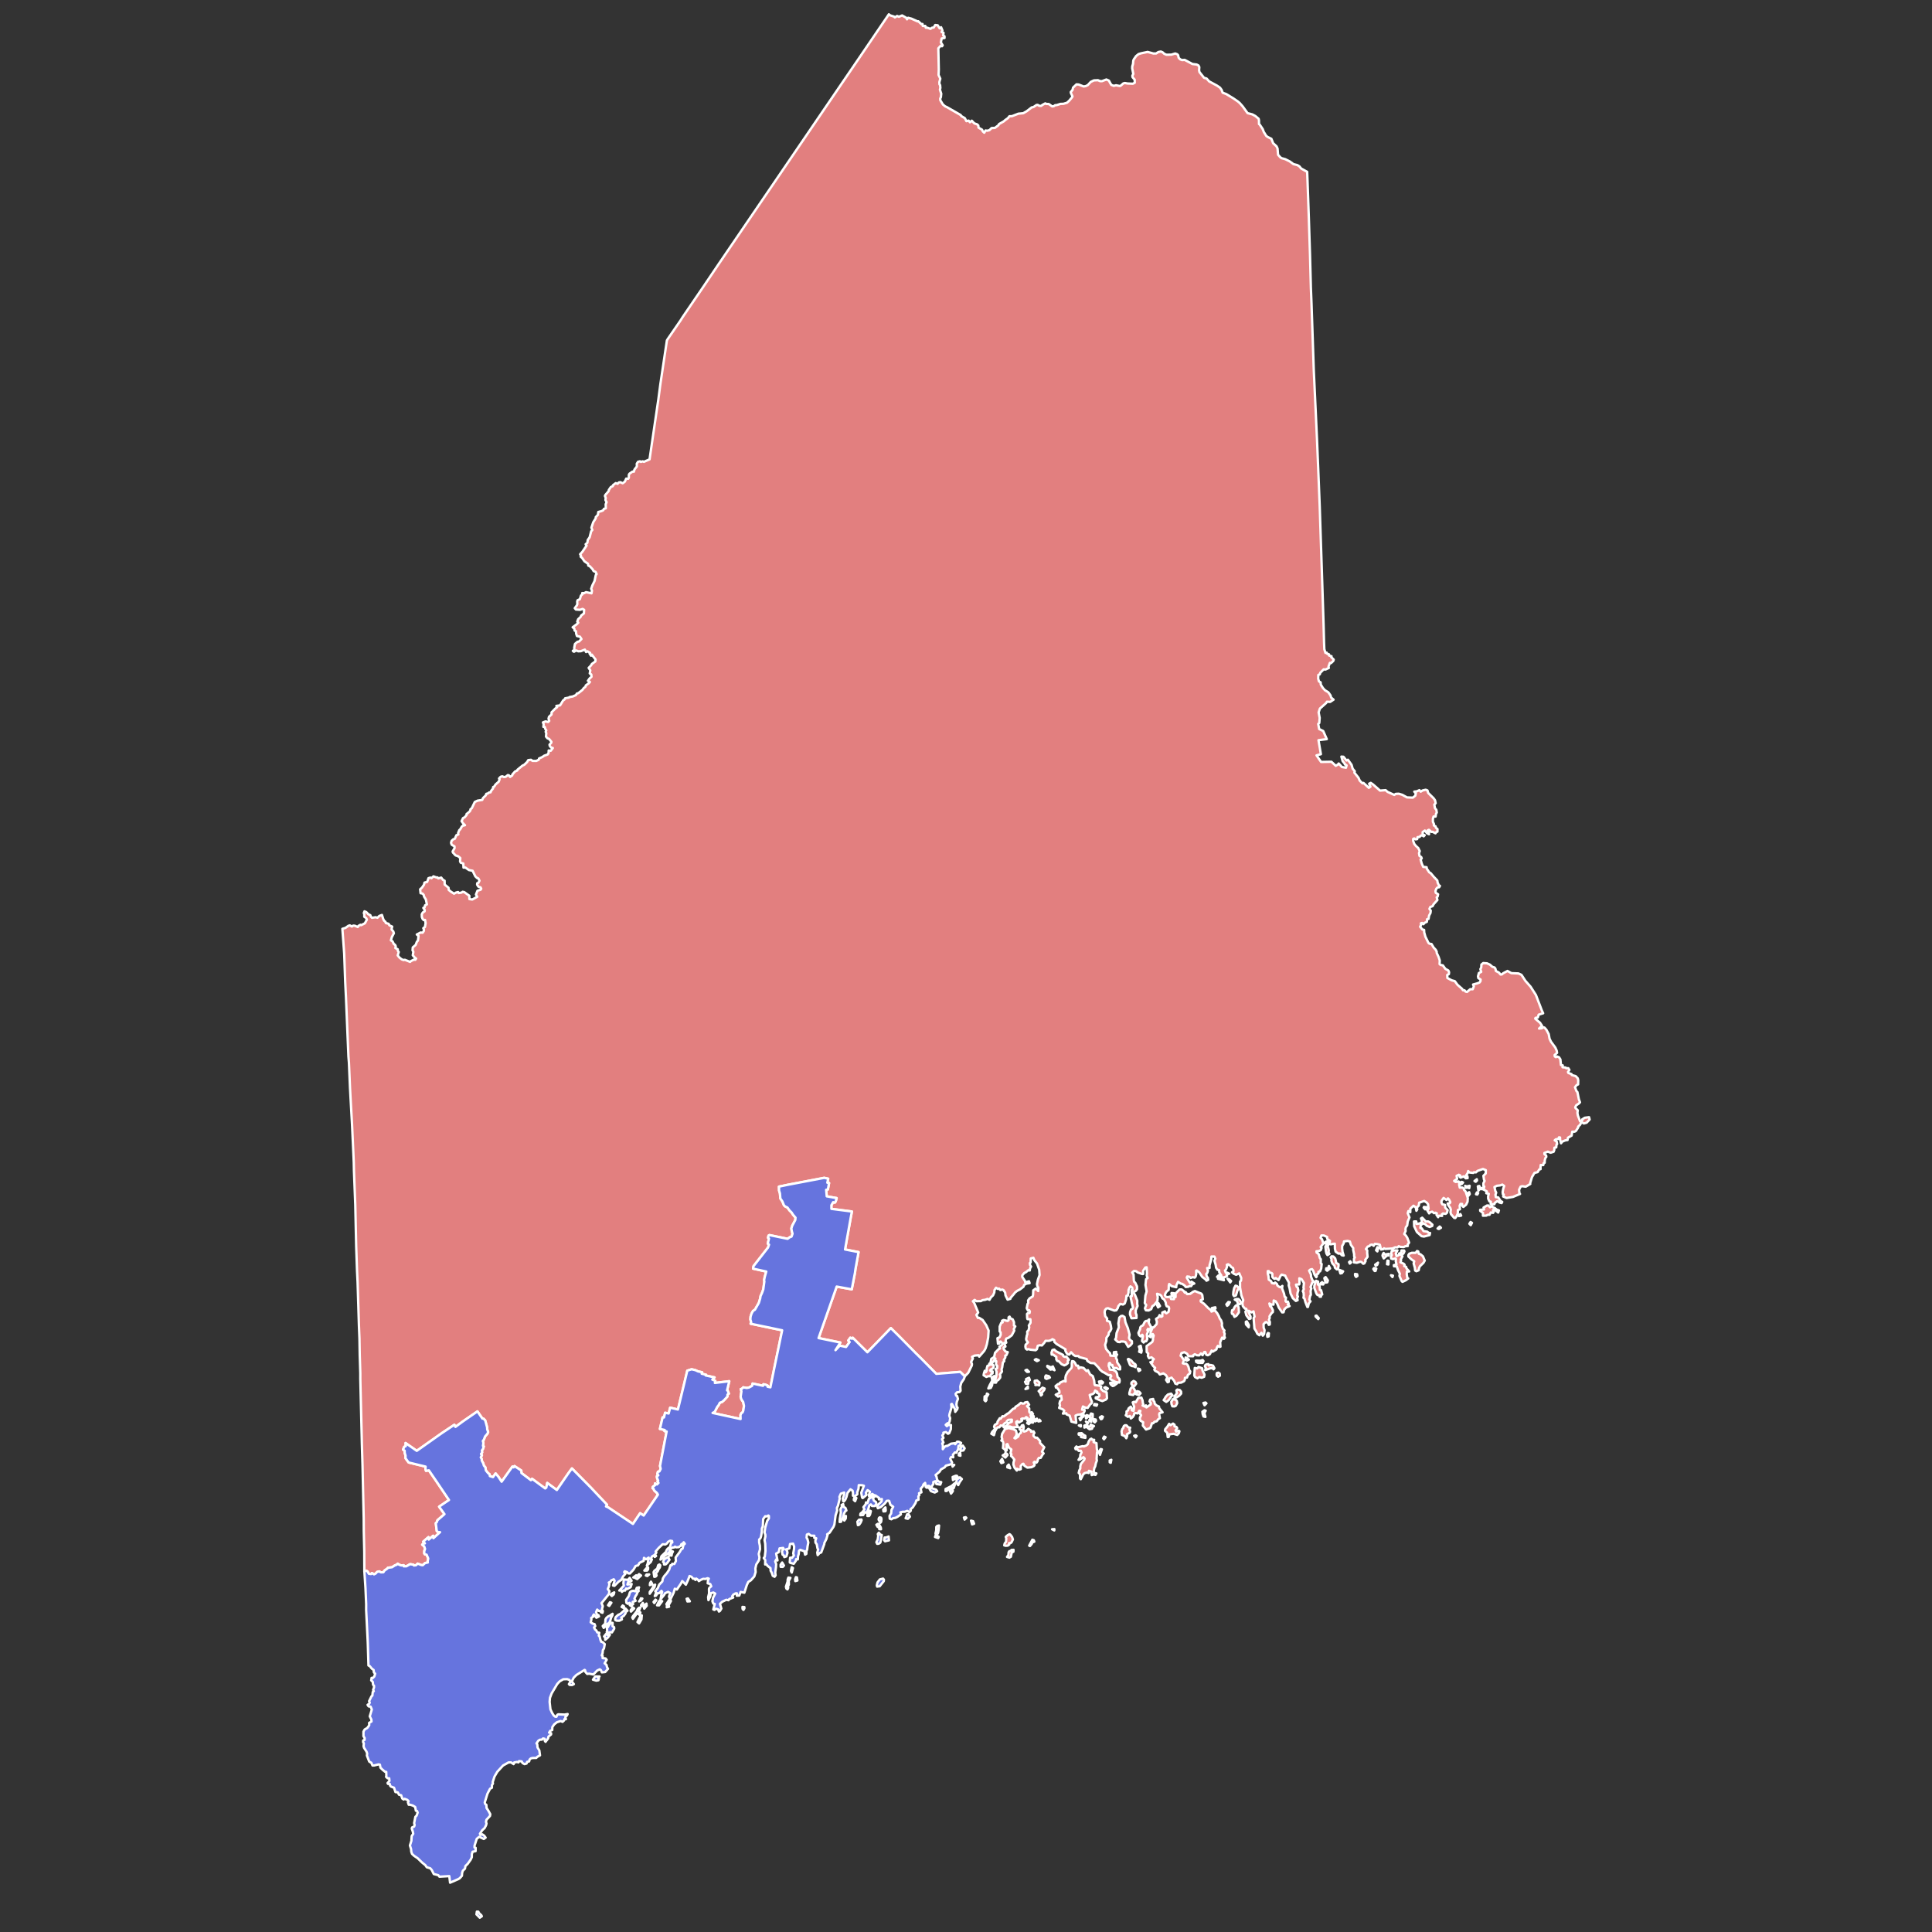
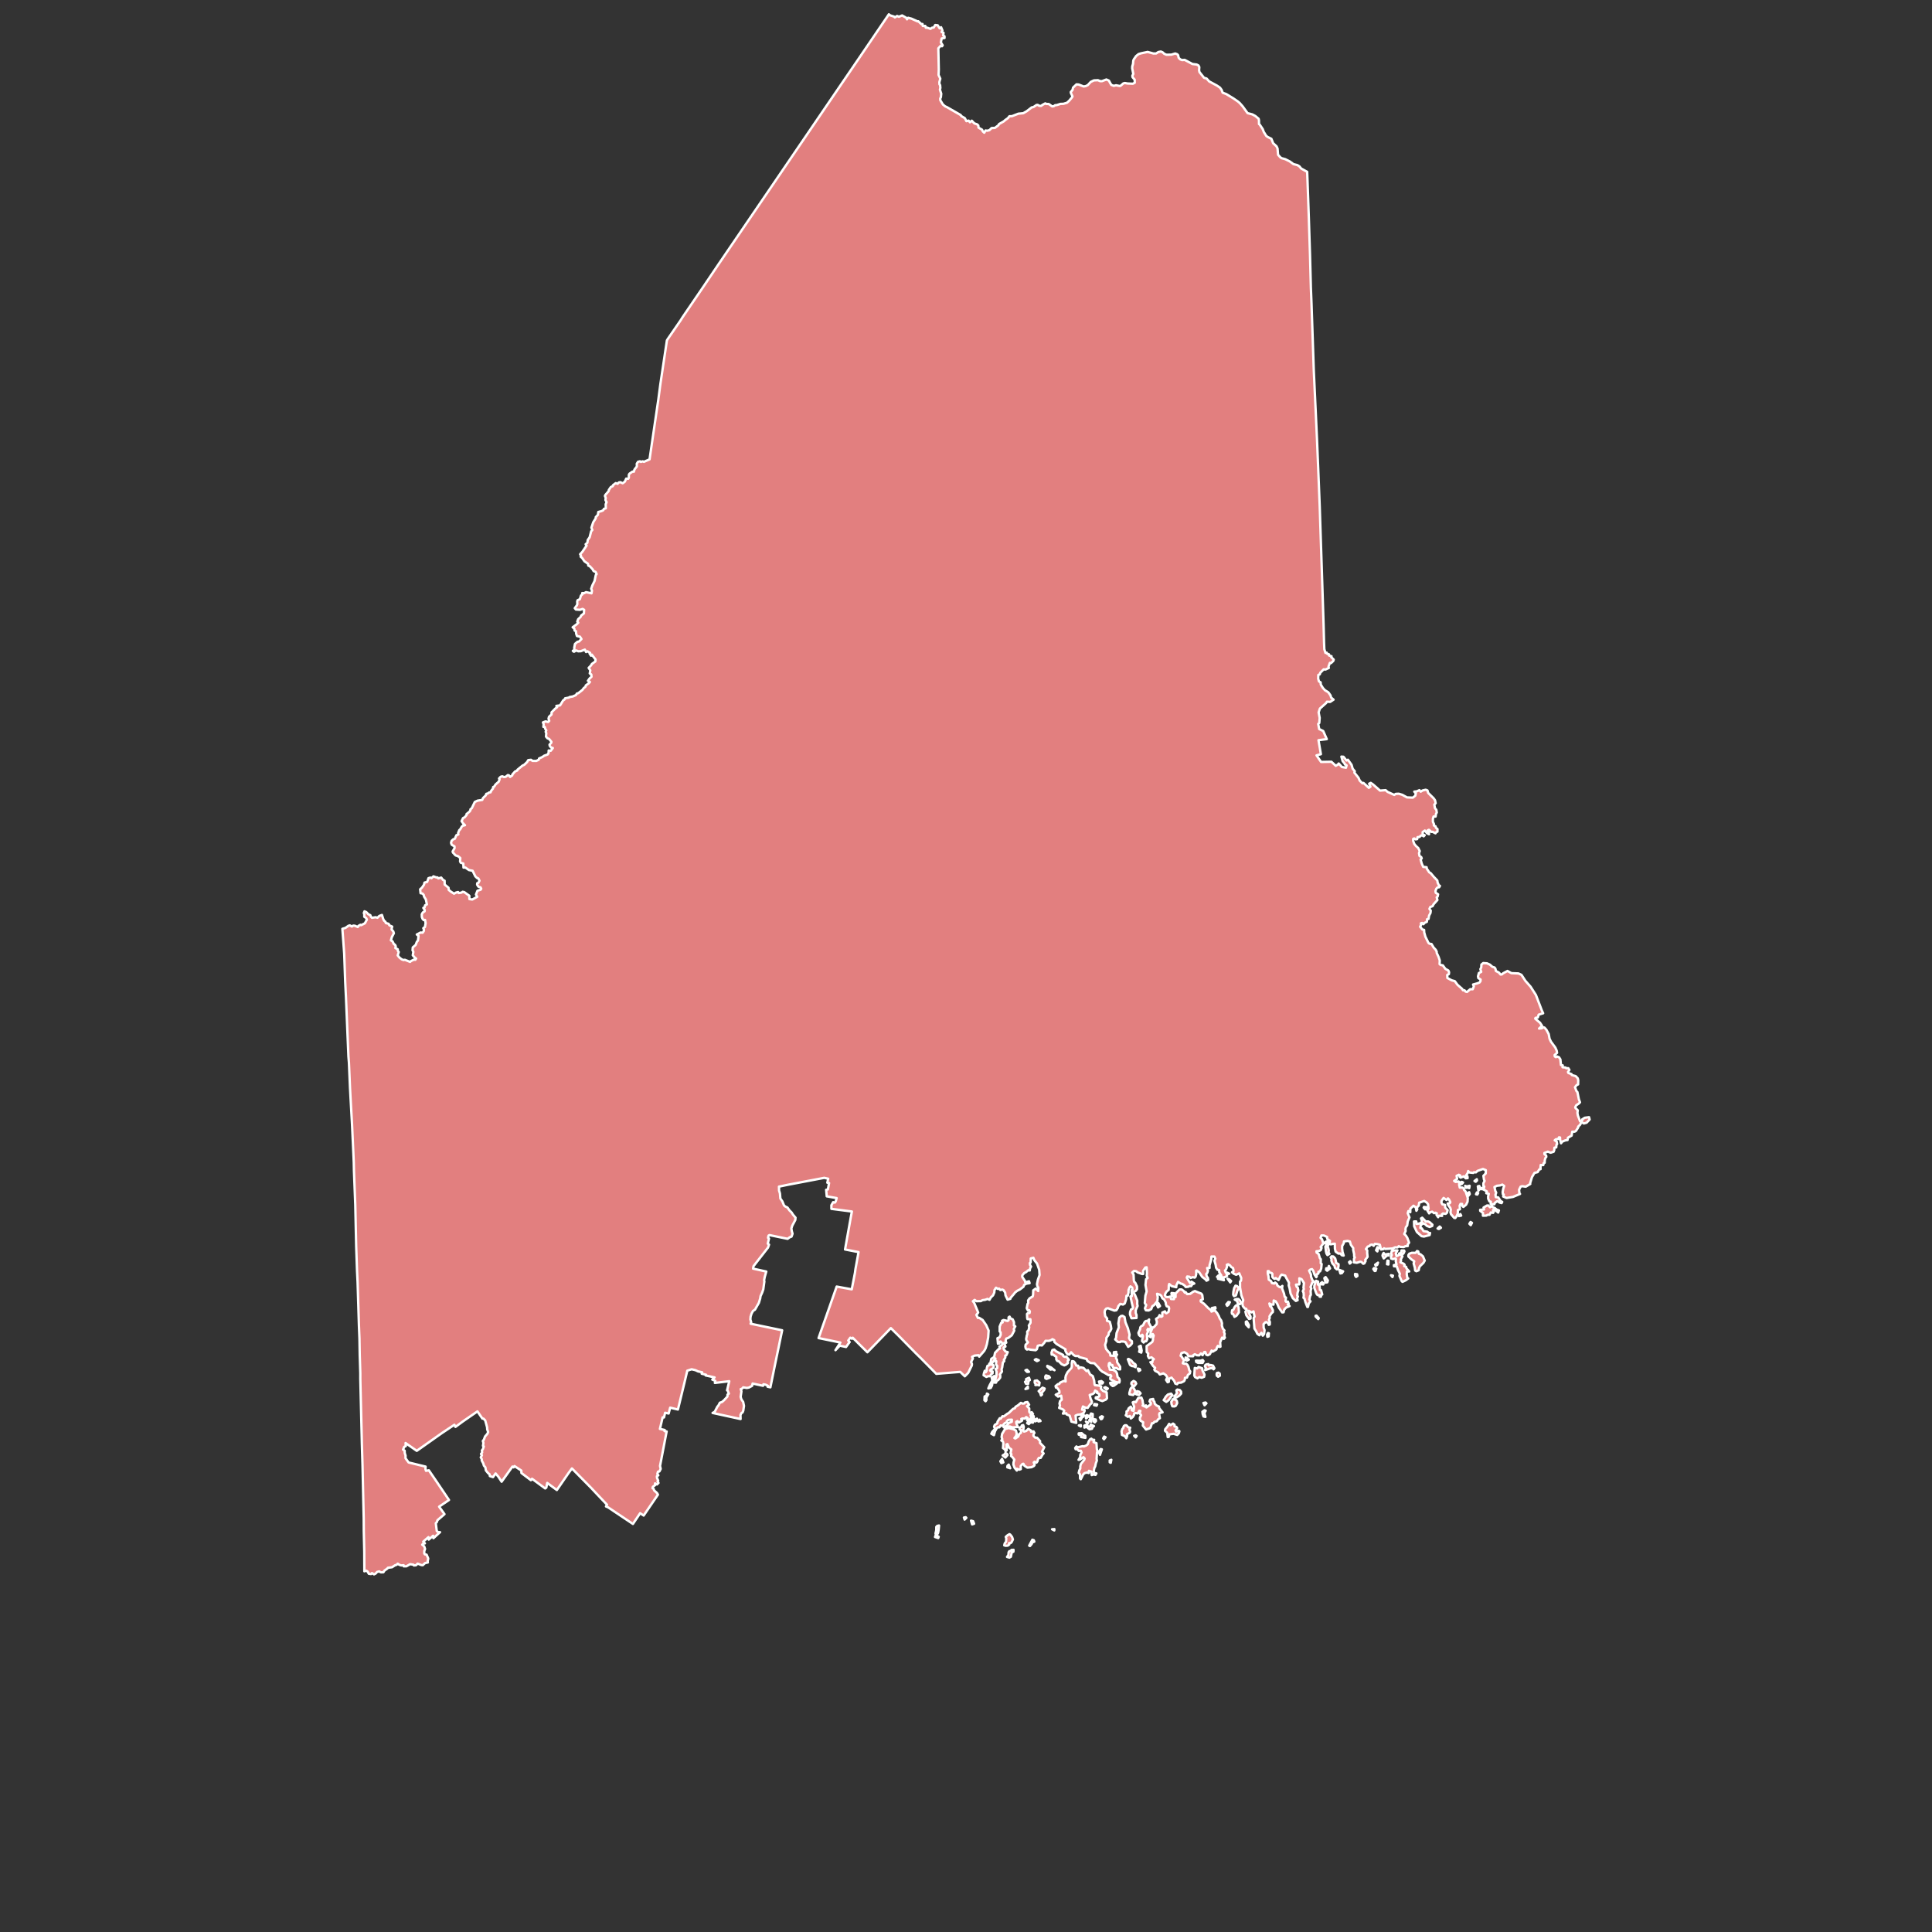
<svg xmlns="http://www.w3.org/2000/svg" xmlns:ns1="http://sodipodi.sourceforge.net/DTD/sodipodi-0.dtd" xmlns:ns2="http://www.inkscape.org/namespaces/inkscape" version="1.2" width="810" height="810" viewBox="0 0 810 810" stroke-linecap="round" stroke-linejoin="round" id="svg534" ns1:docname="2024_Republican_presidential_primary_by_municipality.svg" ns2:version="0.92.3 (2405546, 2018-03-11)">
  <rect x="0" y="0" width="810" height="810" fill="#333333" stroke="none" />
  <defs id="defs538" />
  <ns1:namedview id="namedview536" pagecolor="#ffffff" bordercolor="#000000" borderopacity="0.25" ns2:showpageshadow="2" ns2:pageopacity="0.0" ns2:pagecheckerboard="0" ns2:deskcolor="#d1d1d1" showgrid="false" ns2:zoom="1.1849519" ns2:cx="381.7278" ns2:cy="343.18277" ns2:window-width="1922" ns2:window-height="1950" ns2:window-x="1905" ns2:window-y="0" ns2:window-maximized="0" ns2:current-layer="Maine Towns" />
  <g id="Maine Towns" transform="translate(5,5)" stroke="white" stroke-width="1">
-     <path style="fill:#e27f7f;fill-opacity:1;opacity:1" d="M 372.66 6 L 360.32 24.15 L 347.061 43.59 L 301.34 110.66 L 294.539 120.73 L 286.189 132.961 L 285.35 134.301 L 279.949 142.141 L 279.6 142.73 L 276.859 161.08 L 276.42 164.4 L 276.039 167.301 L 272.33 192.59 L 269.971 193.619 L 269.461 193.41 L 268.67 193.66 L 268.35 193.391 L 267.49 193.609 L 266.98 194.4 L 267.01 195.57 L 266.01 196.84 L 265.75 197.76 L 265.199 197.699 L 263.9 198.609 L 263.641 199.07 L 263.641 200.289 L 263.369 200.74 L 262.539 200.65 L 261.961 201.939 L 261.051 202.6 L 260.09 202.16 L 259.471 202.24 L 258.91 202.859 L 258.16 202.539 L 257 203.41 L 256.93 203.811 L 256.09 204.189 L 255.24 205.43 L 255.221 205.84 L 253.789 207.52 L 253.619 207.93 L 253.961 208.76 L 253.83 209.66 L 254.32 210.529 L 253.939 211.381 L 253.99 213.109 L 253.199 213.35 L 252.92 213.92 L 252.17 214.279 L 250.84 214.65 L 250.66 215.859 L 249.77 216.801 L 249.789 217.25 L 248.721 218.949 L 247.949 221.23 L 248.34 222.221 L 247.859 222.711 L 247.199 225.279 L 246.41 226.391 L 246.26 227.561 L 245.529 228.18 L 245.92 228.75 L 244.109 231.41 L 243.221 232.369 L 243.57 232.9 L 243.449 233.391 L 244.061 233.92 L 245.039 235.33 L 246.49 236.33 L 246.66 237.141 L 247.27 237.391 L 248.461 238.689 L 248.869 239.439 L 249.699 239.77 L 250.141 240.68 L 249.789 241.07 L 249.279 243.551 L 248.33 245.48 L 247.859 246.859 L 248.189 247.57 L 247.99 248.75 L 245.68 248.26 L 244.939 248.689 L 244.1 248.66 L 244.18 249.17 L 243.561 249.68 L 243.119 251.199 L 242.16 251.65 L 242 252.131 L 242.039 253.32 L 241.82 253.84 L 240.971 254.98 L 241.449 255.551 L 243.17 255.67 L 244.25 255.301 L 244.9 255.67 L 244.801 257.18 L 243.609 258.119 L 243.461 258.609 L 242.381 259.619 L 242.02 260.641 L 242.43 261.061 L 241.84 261.689 L 240.09 262.99 L 240.779 263.539 L 240.91 264.35 L 241.471 264.631 L 241.57 265.689 L 241.891 266.65 L 243.15 266.93 L 243.779 267.92 L 242.76 268.961 L 242.1 269.07 L 241.051 269.98 L 240.76 271.529 L 240.801 272.461 L 240.16 272.891 L 240.641 273.25 L 241.59 272.711 L 242.43 273.061 L 243.539 273.01 L 245.211 272.359 L 245.711 273.369 L 246.301 273.039 L 247.4 273.711 L 247.199 274.039 L 247.789 274.9 L 248.1 274.439 L 249.68 276.49 L 249.59 277.311 L 248.15 278.359 L 247.83 278.93 L 246.801 280.02 L 247.48 281.039 L 247.26 282.35 L 247.891 282.779 L 247.99 283.74 L 247.199 284.449 L 246.49 285.43 L 247.32 285.91 L 246.881 286.43 L 245.6 287.369 L 245.49 287.881 L 244.721 288.51 L 244.189 289.24 L 242.471 290.6 L 241.85 290.779 L 241.461 291.42 L 240.09 292.01 L 238.77 292.24 L 238.52 292.471 L 236.939 292.76 L 236.75 293.199 L 236.09 293.67 L 234.811 295.73 L 233.27 295.949 L 233.58 296.49 L 232.779 297.1 L 231.26 298.641 L 231.221 299.551 L 230.17 300.52 L 229.98 301.289 L 230.26 302.23 L 229.789 302.699 L 228.75 302.449 L 227.641 302.859 L 227.92 303.67 L 227.83 304.75 L 228.4 304.779 L 228.631 305.65 L 229.029 306.199 L 228.779 306.83 L 229.029 307.32 L 228.91 308.82 L 229.51 309.52 L 230.211 309.811 L 231.16 310.98 L 231.141 311.359 L 230.391 312.199 L 230.471 312.689 L 231.02 313.41 L 231.77 313.619 L 230.91 314.75 L 230.039 314.65 L 230.01 315.6 L 229.66 316.289 L 228.08 316.869 L 227.439 317.35 L 226.01 317.99 L 225.859 318.52 L 224.85 319.02 L 223.27 319.01 L 222.631 318.551 L 221.471 318.68 L 220.98 319.5 L 219.82 320.631 L 219.08 320.971 L 216.939 322.721 L 216.869 323.039 L 215.93 323.449 L 214.83 324.699 L 214.76 325.1 L 213.85 325.73 L 213.33 325.039 L 212.91 324.961 L 212.02 325.68 L 211.279 325.779 L 210.6 325.471 L 209.9 325.67 L 209.221 326.381 L 209.439 326.75 L 209.09 327.721 L 207.73 328.93 L 207.199 329.801 L 206.76 329.971 L 206.689 330.6 L 205.98 331.461 L 205.641 332.199 L 205.119 332.211 L 204.51 332.68 L 203.891 332.811 L 203.65 333.48 L 202.51 334.58 L 202.18 335.369 L 200.24 335.67 L 199.061 336.221 L 197.801 338.85 L 197.23 339.311 L 197.221 339.801 L 196.711 340.4 L 195.6 341.301 L 195.641 341.67 L 194.801 342.67 L 194.15 342.949 L 193.51 344.27 L 194.141 345.18 L 194.939 345.971 L 194.09 346.141 L 193.631 346.5 L 192.961 347.689 L 192.551 348.039 L 192.039 349.301 L 192.17 349.85 L 191.33 350.189 L 190.689 351.65 L 189.961 351.93 L 189.33 352.529 L 189.1 353.359 L 189.369 354.15 L 190.539 354.84 L 190.59 355.551 L 189.779 356.961 L 189.869 357.4 L 191 358.631 L 192.061 358.971 L 192.98 359.74 L 192.891 361.15 L 193.18 361.711 L 194.24 362.029 L 194.33 363.75 L 195.109 363.721 L 196.6 364.77 L 198.141 365.07 L 199.279 367.4 L 200.02 368.119 L 200.551 368.301 L 201.029 369.23 L 200.529 370.17 L 200.08 370.289 L 200.039 370.91 L 200.609 371.779 L 201.461 372.02 L 201.76 372.609 L 201.51 373.02 L 200.18 373.439 L 199.551 375.039 L 200.08 375.99 L 198 377.131 L 196.801 376.939 L 196.76 375.539 L 194.66 374.039 L 193.961 373.891 L 193.49 374.24 L 192.32 374.42 L 192.051 374 L 191.25 374.189 L 190.35 374.68 L 189.051 373.84 L 188.141 373.109 L 188.039 372.18 L 186.43 370.859 L 186.4 369.23 L 185.721 368.891 L 184.971 367.93 L 183.75 368.279 L 183.42 367.869 L 182.859 367.84 L 181.721 367.41 L 180.881 368.211 L 180.43 367.93 L 179.641 368.18 L 179.1 369.73 L 177.961 370.039 L 177.77 370.9 L 176.939 372.119 L 176.141 372.85 L 176.33 374.49 L 177.131 374.619 L 177.66 375.23 L 177.779 375.881 L 178.539 377.1 L 178.98 379.17 L 178.211 379.57 L 178.01 380.42 L 177.48 380.65 L 178.061 381.52 L 178.01 382.09 L 177.26 382.561 L 176.83 383.33 L 176.869 384.471 L 177.18 385.27 L 177.619 385.73 L 178.211 385.689 L 178.439 387.051 L 178.15 388.65 L 177.471 389.141 L 177.74 389.73 L 177.67 390.359 L 177.18 391.039 L 176.35 390.961 L 174.74 391.789 L 175.48 392.41 L 175.221 394.33 L 174.779 394.83 L 174.26 396.18 L 173.061 397.199 L 172.961 398.43 L 173.301 399.051 L 173.061 400.51 L 173.961 401.551 L 174.461 401.859 L 174.119 402.4 L 173.529 402.33 L 172.289 402.939 L 171.939 403.27 L 169.699 402.381 L 169.25 402.52 L 168.43 402.221 L 167.449 401.449 L 166.75 400.57 L 167.18 399.119 L 166.779 398.65 L 166.76 398 L 165.75 397.461 L 165.939 396.76 L 165.6 396.07 L 165.16 395.859 L 164.539 394.631 L 163.891 394.25 L 164.27 392.9 L 165.119 391.279 L 164.91 390.539 L 164.16 389.641 L 164.42 388.48 L 163.25 387.949 L 162.92 387.301 L 161.76 386.98 L 161.58 386.439 L 161.01 386 L 160.641 385.211 L 160.131 383.6 L 159.029 384.01 L 158.26 384.77 L 157.5 384.551 L 155.949 384.789 L 155.49 384.34 L 155.27 383.699 L 154.449 383.32 L 153.561 382.41 L 152.811 382.08 L 152.539 382.779 L 152.75 383.391 L 152.73 384.359 L 153.5 384.881 L 153.811 385.539 L 152.98 387.1 L 151.369 387.9 L 151.09 387.721 L 150.26 388.199 L 150.02 388.66 L 148.77 388.119 L 148.08 388.07 L 147.51 388.449 L 146.66 387.971 L 146.07 388.15 L 144.83 389.02 L 143.539 389.41 L 144.311 399.84 L 144.721 411.58 L 145.051 418.15 L 146.08 442.92 L 146.289 445.471 L 146.74 456.109 L 147.08 462.311 L 147.59 471.391 L 148.141 483.34 L 148.32 487.311 L 148.391 490.711 L 148.949 505.09 L 149.33 522.449 L 149.689 532.789 L 149.92 537.48 L 150.24 547.9 L 150.48 555.689 L 150.699 561.141 L 150.82 568.07 L 150.98 573.15 L 151.061 575.73 L 151.061 578.1 L 151.641 602.1 L 151.711 605.25 L 151.99 614.471 L 152.311 628.9 L 152.49 636.689 L 152.52 642.02 L 152.721 650.391 L 152.76 658.77 L 153.561 658.51 L 154.07 658.84 L 154.641 659.82 L 155.561 659.93 L 155.949 659.52 L 156.801 660.061 L 157.471 659.73 L 158.131 659.029 L 158.971 658.811 L 159.689 659.221 L 160.74 659.18 L 161.199 658.461 L 162.369 657.65 L 162.619 657.301 L 164.35 657.07 L 165.641 656.25 L 166.26 656.07 L 166.76 655.57 L 167.369 656.029 L 168.189 656.311 L 169.23 656.23 L 169.25 656.689 L 170.369 656.689 L 171.949 655.779 L 173.33 656.01 L 173.529 656.33 L 174.41 656.24 L 175.1 655.551 L 176.631 656.15 L 177.25 656.211 L 178.24 655.311 L 179.359 655.09 L 179.301 654.5 L 179.539 653.41 L 178.85 651.801 L 178.17 651.689 L 177.869 651.289 L 177.891 650.23 L 178.211 649.4 L 177.85 648.311 L 177.01 647.609 L 177.43 647.18 L 178.141 647.061 L 177.461 646.33 L 179.631 644.461 L 179.75 645.471 L 181.59 643.881 L 181.711 644.9 L 184.49 642.369 L 183.721 642.369 L 183.119 641.891 L 182.711 638.619 L 183.15 638.15 L 183.42 637.35 L 186.359 634.82 L 184.1 631.68 L 188.24 628.881 L 182.92 620.99 L 179.801 616.439 L 178.619 616.65 L 178.381 615.99 L 178.43 614.881 L 171.311 613.15 L 170 611.34 L 170.029 610.279 L 169.689 609.18 L 169.65 608.211 L 168.98 607.76 L 169.471 606.59 L 170.119 606.289 L 170.039 605 L 174.73 608.27 L 185.279 600.82 L 185.939 600.381 L 190.5 597.34 L 190.949 598.23 L 194.17 595.869 L 200.17 591.73 L 202.25 594.76 L 202.32 594.699 L 202.689 594.76 L 203.43 595.529 L 204.23 598.439 L 204.26 599.23 L 204.65 600.41 L 204.33 601.131 L 203.359 602.25 L 202.881 603.551 L 202.43 604.15 L 202.67 604.93 L 202.5 606.189 L 202.82 606.41 L 202.48 607.5 L 202.029 608.119 L 202.141 608.939 L 201.66 609.6 L 202.051 610.119 L 201.561 610.99 L 201.99 611.77 L 201.961 612.33 L 202.6 613.5 L 202.881 614.48 L 203.49 615.18 L 203.711 616.48 L 204.631 617.609 L 205.25 618.1 L 205.381 618.859 L 206.689 619.289 L 207.789 617.75 L 208.939 619.119 L 210.311 621.211 L 214.85 614.859 L 215.33 615.189 L 215.699 614.66 L 218.561 616.539 L 218.609 617.57 L 222.59 620.58 L 223.051 619.98 L 228.57 624.039 L 229.039 623.689 L 229.43 621.73 L 233.461 624.699 L 238.311 617.66 L 239.779 615.65 L 247.699 623.67 L 250.77 626.93 L 254.49 630.859 L 254.061 631.58 L 254.91 631.939 L 265.01 638.689 L 265.359 638.92 L 268.381 634.42 L 269.859 635.4 L 275.84 626.641 L 275.48 625.98 L 274.25 624.859 L 274.039 624.199 L 273.58 623.92 L 273.711 623.359 L 274.6 622.699 L 274.65 621.91 L 275.41 622.381 L 276.08 621.73 L 275.67 621.051 L 275.949 620.77 L 275.449 619.609 L 275.41 618.91 L 276.01 618.529 L 275.6 617.949 L 275.84 617.02 L 276.461 616.9 L 277 615.84 L 276.721 614.59 L 276.98 613.25 L 279.49 600.15 L 278.6 599.99 L 278.68 599.529 L 276.68 599.08 L 277.811 594.221 L 278.391 594.27 L 278.85 592.301 L 280.33 592.619 L 280.971 590.17 L 284.221 590.949 L 286.91 579.891 L 288.15 574.66 L 289.961 574.08 L 291.561 574.449 L 292.67 574.971 L 294.381 575.33 L 294.189 575.939 L 295.99 576.359 L 295.83 576.66 L 299.58 577.48 L 298.641 578.4 L 299.9 578.939 L 299.711 579.801 L 305.74 579.08 L 305.529 579.961 L 304.83 582.9 L 305.02 582.881 L 305.57 584.279 L 305.01 584.689 L 304.99 585.49 L 303.57 587.039 L 302.711 587.789 L 301.801 588.1 L 301.189 589.279 L 300.76 589.75 L 299.641 591.91 L 298.76 592.381 L 310.49 594.939 L 310.449 593.26 L 310.811 592.471 L 311.311 592.18 L 311.619 591.439 L 311.92 589.439 L 311.58 587.779 L 310.85 586.711 L 310.52 585.641 L 310.85 583.369 L 310.561 582.381 L 311.01 582.301 L 311.609 581.65 L 313.09 581.91 L 313.99 581.74 L 315.34 581.01 L 315.529 580.051 L 319.91 581 L 320.07 580.359 L 320.93 580.52 L 321.91 580.98 L 321.811 581.391 L 322.99 581.641 L 324.711 573.189 L 324.881 572.369 L 327.92 557.73 L 314.699 554.971 L 314.949 554.4 L 314.6 553.17 L 314.689 552.02 L 315.07 550.779 L 315.711 549.609 L 316.51 549.1 L 318.16 546.211 L 318.711 544.41 L 318.859 543.42 L 319.539 541.92 L 320.01 540.58 L 320.461 537.289 L 320.359 536.689 L 320.619 535.369 L 321.27 533.1 L 315.74 531.881 L 315.92 530.84 L 321.99 523.051 L 322.42 521.811 L 321.891 521.4 L 322.4 519.26 L 322 518.949 L 322.211 518.039 L 322.58 517.811 L 330.199 519.381 L 331.131 518.711 L 331.85 518.449 L 332.279 517.24 L 331.949 516.119 L 331.789 515.029 L 332.15 513.891 L 333.43 511.49 L 333.529 510.51 L 332.471 509.26 L 331.859 508.311 L 330.961 507.42 L 330.141 506.26 L 329.17 505.801 L 328.68 505.33 L 328.01 503.689 L 327.17 502.471 L 327 500.35 L 326.631 499.15 L 326.6 497.789 L 326.58 497.5 L 330.32 496.721 L 345.561 493.82 L 347.221 494.18 L 346.869 495.859 L 347.59 495.99 L 347.09 498.68 L 346.369 498.83 L 346.619 501.57 L 350.77 502.301 L 350.359 503.75 L 350.01 504.189 L 349.301 504.01 L 348.561 505.301 L 348.57 506.82 L 357.16 507.93 L 356.641 510.66 L 355.17 518.9 L 354.289 523.85 L 359.949 524.949 L 358.641 532.141 L 358.461 533.561 L 357.1 540.551 L 350.779 539.4 L 343.189 560.99 L 352.33 562.869 L 350.279 566.07 L 352.08 564.18 L 354.711 564.73 L 355.57 563.529 L 356.211 562.641 L 355.631 562.029 L 356.49 560.84 L 357.199 561.27 L 357.5 560.85 L 363.66 566.949 L 373.49 556.82 L 376.67 559.949 L 384 567.391 L 386.16 569.51 L 392.551 575.99 L 402.59 575.17 L 404.5 577.02 L 405.93 575.561 L 407.42 572.52 L 407.5 571.859 L 407.131 571.02 L 407.881 569.561 L 407.539 568.859 L 408.59 568.34 L 410.221 568.189 L 410.539 568.779 L 412.65 566.35 L 413.221 565.26 L 413.76 563.529 L 414.301 560.689 L 414.48 557.859 L 413.49 555.619 L 411.971 553.4 L 410.49 552.49 L 409.99 552.561 L 409.359 551.289 L 410.109 550.289 L 408.391 546.141 L 407.891 545.551 L 408.641 544.99 L 409.34 545.529 L 411.221 545.5 L 411.949 545.09 L 413.039 544.949 L 414.029 544.58 L 414.85 544.949 L 415.471 543.9 L 416.33 543.09 L 416.859 541.891 L 416.949 540.859 L 417.6 539.881 L 418.301 540.381 L 418.85 540.25 L 419.391 540.85 L 420.25 540.65 L 420.74 540.9 L 421.4 541.881 L 421.58 543.141 L 422.439 544.881 L 423.6 544.539 L 423.699 544.131 L 424.91 542.73 L 425.619 541.84 L 426.49 541.17 L 427.609 540.609 L 429.109 539.461 L 429.369 538.699 L 430.32 538.18 L 431.67 537.971 L 431.41 537.18 L 429.84 537.631 L 429.711 537.029 L 428.561 535.301 L 428.609 534.67 L 429.471 533.66 L 430.039 533.43 L 431.15 532.539 L 431.73 532.65 L 431.84 531.84 L 432.279 531.01 L 431.84 530.33 L 431.77 529.551 L 432.1 529.24 L 432.16 527.609 L 432.609 527.49 L 433.25 527.32 L 433.66 528.34 L 434.77 529.74 L 435.551 531.939 L 435.689 532.359 L 435.85 534.551 L 435.141 536.529 L 434.76 538.4 L 434.9 539.18 L 435.311 539.869 L 435.27 541.279 L 434.24 540.23 L 433.189 541 L 433.119 542.859 L 432.961 543.52 L 431.65 544.34 L 431.029 545.221 L 431.119 546.221 L 430.801 546.711 L 430.471 548.49 L 430.939 549.391 L 431.49 549.35 L 431.77 549.859 L 431.631 550.5 L 430.99 550.48 L 430.58 550.881 L 430.65 552.631 L 430.789 553.051 L 431.98 553.09 L 432.029 553.539 L 432.051 554.57 L 431.34 555.721 L 431.5 556.471 L 431.26 557.641 L 430.67 558.289 L 430.711 559.449 L 430.52 559.77 L 430.221 561.41 L 430.369 561.98 L 430.98 562.789 L 429.98 563.801 L 429.9 564.609 L 430.061 565.391 L 430.58 565.82 L 430.98 565.609 L 432.119 565.869 L 434.18 566.09 L 434.711 565.68 L 435.08 564.23 L 435.99 563.98 L 436.84 564.09 L 437.82 562.98 L 438.34 562.15 L 439.779 562.16 L 440.58 561.91 L 441.23 561.471 L 442 561.881 L 442.01 562.561 L 443.01 563.5 L 446.721 565.711 L 446.65 566.279 L 447.211 567.359 L 447.73 567.84 L 448.311 567.92 L 449.051 566.939 L 450.07 568.039 L 450.84 568.51 L 452.119 568.529 L 452.51 568.98 L 455.57 569.77 L 455.881 570.58 L 457.23 571.449 L 458.801 571.551 L 460.67 573.48 L 461.109 574.189 L 462.221 575.141 L 462.789 575.381 L 464.77 576.551 L 465.619 576.5 L 465.91 576.949 L 465.49 577.561 L 465.51 578.23 L 467.76 579.449 L 469.279 579.641 L 469.449 578.91 L 469.279 578.061 L 468.539 577.311 L 468.301 575.83 L 467.881 575 L 466.65 574.301 L 465.279 574.23 L 465.17 573.42 L 464.82 572.67 L 464.949 571.58 L 465.279 571.391 L 465.811 572.289 L 466.359 572.301 L 466.461 572.971 L 467.061 573.59 L 468.15 573.539 L 468.77 574.039 L 469.619 574.119 L 469.631 573.029 L 468.359 571.109 L 468.33 570.15 L 467.859 569.301 L 468.02 568.359 L 468.359 567.92 L 467.93 567.48 L 467.99 566.789 L 467 566.91 L 466.971 567.631 L 467.32 568.439 L 465.551 568.35 L 465.391 567.34 L 464.74 566.789 L 463.721 565.529 L 463.311 563.83 L 463.82 562.301 L 463.859 560.9 L 464.779 559.609 L 464.881 558.699 L 465.439 558.07 L 465.93 557.119 L 465.73 555.82 L 465.279 554.15 L 464.09 553.721 L 464.18 552.801 L 463.359 551.789 L 463.109 550.16 L 463.26 549.33 L 463.779 548.65 L 464.529 548.48 L 467.17 549.48 L 468.029 549.34 L 468.619 548.42 L 468.859 547.609 L 469.67 546.66 L 470.82 546.939 L 471.561 546.48 L 472.1 544.811 L 472.279 543.27 L 472.82 543.211 L 473.131 541.83 L 473.131 540.891 L 473.6 539.711 L 473.961 539.311 L 474.67 539.84 L 474.811 540.77 L 474.381 540.93 L 474.529 543.4 L 473.949 543.51 L 474.561 546.42 L 475.029 548.199 L 474.82 548.689 L 474.189 549 L 473.789 550.1 L 473.75 551.061 L 474.369 552.689 L 476.48 552.57 L 476.49 551.34 L 476.17 550.49 L 476.16 549.25 L 476.949 547.52 L 476.779 546.73 L 476.811 545.32 L 475.85 542.891 L 475.1 541.76 L 476.211 541.189 L 476.711 540.52 L 476.689 539.311 L 475.961 537.789 L 475.52 537.4 L 475.359 536.74 L 475.25 534.359 L 474.689 533.5 L 475.461 532.85 L 476.43 532.98 L 476.881 533.439 L 478.76 534.109 L 479.279 534.119 L 479.25 532.801 L 480.211 531.4 L 480.73 531.32 L 480.869 533.76 L 480.779 534.82 L 481.141 535.801 L 480.5 536.301 L 480.25 538.721 L 480.73 541.43 L 480.211 543.199 L 479.961 546.34 L 480.539 547.141 L 480.01 548.551 L 480.42 549.35 L 481.57 549.43 L 482.65 548.85 L 483.141 547.6 L 483.82 547.211 L 485.221 545.5 L 485.391 543.83 L 485.119 542.42 L 486.381 542.82 L 486.891 543.33 L 487.35 544.369 L 488.01 544.689 L 488.75 546.09 L 488.801 546.84 L 489.15 547.65 L 489.949 547.91 L 490.17 548.51 L 489.93 549.99 L 489.01 550.6 L 488.52 550.289 L 488.41 549.789 L 487.301 550.289 L 487.301 551.84 L 486.76 552.09 L 486.15 551.369 L 485.811 552.17 L 484.68 552.961 L 484.801 553.369 L 485.029 554.141 L 484.92 555.141 L 483.73 556.461 L 483.25 556.539 L 482.359 558.631 L 482.4 559.5 L 481.82 560.16 L 482.439 560.631 L 482.789 559.619 L 483.33 559.33 L 483.68 559.93 L 483.35 561.32 L 483.41 561.67 L 483.109 562.59 L 480.73 564.359 L 480.77 566.85 L 481.4 567.471 L 481.25 568.49 L 481.76 569.449 L 482.75 569.061 L 483.74 569.83 L 483.211 570.381 L 483.16 571.109 L 482.311 571.09 L 483.471 572.73 L 484.301 573.48 L 483.961 574.24 L 484.32 574.74 L 485.6 575.391 L 486.26 576.25 L 487.74 575.789 L 488.811 576.52 L 489.391 577.48 L 488.891 578.529 L 489.539 579.52 L 490.039 579.311 L 490.1 578.08 L 491.15 577.57 L 492.27 578.9 L 492.76 580.07 L 493.5 580.34 L 493.949 579.74 L 495.199 579.67 L 496.439 579.051 L 496.75 578.43 L 496.789 577.66 L 497.641 577.551 L 498.039 576.449 L 498.869 575.789 L 499.01 574.939 L 498.66 574.58 L 498.27 573.039 L 497.82 572.17 L 497.26 571.68 L 496.609 571.789 L 495.891 571.561 L 496.369 570.221 L 495.289 568.641 L 494.99 568.43 L 495.33 567.301 L 496.551 566.91 L 497.711 567.58 L 498.25 568.6 L 500.23 568.609 L 500.27 568.199 L 500.91 567.779 L 501.801 568.199 L 502.75 568.25 L 503.49 567.42 L 504.17 568.17 L 504.869 566.869 L 505.301 566.801 L 505.75 568 L 506.4 568.199 L 507.24 567.75 L 507.99 566.221 L 508.43 566.699 L 509.99 565.75 L 510.18 564.961 L 510.609 564.25 L 511.09 564.699 L 511.68 564.609 L 511.561 562.74 L 512.391 560.789 L 513.09 561.34 L 513.551 560.811 L 513.289 560.16 L 513.449 559.16 L 513.119 558.439 L 513.359 557.82 L 512.699 557.09 L 512.27 555.77 L 512.33 554.76 L 511.98 553.59 L 511.369 552.77 L 510.98 551.77 L 510.32 550.57 L 509.449 549.52 L 508.75 549.529 L 507.93 549.891 L 507.74 549.311 L 506.631 548.49 L 504.789 546.6 L 503.43 545.67 L 503.42 545.141 L 504.289 544.711 L 504.061 542.961 L 503.68 542.369 L 500.971 541.279 L 500.211 541.57 L 499.02 542.449 L 497.699 542.561 L 497.07 541.711 L 496.73 541.949 L 496.289 541.27 L 495.4 540.6 L 494.52 540.619 L 492.859 542.311 L 492.859 543.789 L 492.289 543.9 L 492.18 544.66 L 490.971 544.619 L 490.67 543.57 L 489.77 543.82 L 488.859 543.76 L 488.391 543.109 L 488.58 542.35 L 489.051 541.551 L 489.971 540.779 L 490.02 538.961 L 490.18 538.32 L 491.27 539.24 L 493.16 539.68 L 493.18 538.92 L 493.9 537.43 L 495.039 538.16 L 495.65 538.26 L 496.67 538.971 L 497.131 539.59 L 498.32 539.461 L 498.699 539.16 L 499.369 539.221 L 499.869 538.439 L 500.711 538.119 L 499.51 537.33 L 498.92 537.92 L 497.561 535.68 L 497.76 535.17 L 498.73 535.301 L 499.17 535.801 L 500.039 535.449 L 500.891 535.641 L 501.279 535.211 L 501.529 534.141 L 501.49 532.75 L 501.73 532.66 L 502.75 533.391 L 504.039 535.35 L 505.34 536.32 L 505.85 536.939 L 506.561 536.561 L 506.381 535.66 L 505.949 535.221 L 505.711 534.17 L 506.18 533.609 L 506.449 532.75 L 506.109 531.619 L 507.109 531.6 L 507.109 530.48 L 507.811 528.051 L 507.881 527.061 L 507.9 526.811 L 509.141 526.811 L 509.529 527.699 L 509.17 528.59 L 509.65 530.211 L 509.859 531.529 L 510.41 532.35 L 511.1 532.5 L 511.199 533.48 L 512.029 534.74 L 510.881 534.711 L 510.26 535.34 L 513.26 535.57 L 514.461 534.949 L 514.301 534.27 L 515.35 533.99 L 514.52 533.561 L 513.91 533.58 L 513.59 532.68 L 514.02 532.221 L 514.461 531 L 514.35 530.27 L 514.891 530.051 L 515.689 530.539 L 516.25 531.26 L 516.93 531.6 L 517.16 532.471 L 517.09 533.141 L 516.52 533.391 L 517.26 534 L 518.24 534.439 L 519.561 533.859 L 520.391 535.801 L 520.301 536.92 L 519.891 537.311 L 519.9 539.779 L 520.461 543.109 L 521.25 545.109 L 520.869 546.27 L 521.061 547.59 L 521.93 548.631 L 522.48 548.711 L 522.68 549.279 L 522.15 549.93 L 522.551 551.461 L 523.66 552.98 L 524.289 552.811 L 524.289 551.93 L 523.43 550.08 L 523.539 549.561 L 524.711 550.23 L 525.551 549.811 L 525.971 552.01 L 525.58 552.561 L 525.93 557.02 L 526.609 558.051 L 527.141 559.17 L 528.01 559.811 L 528.84 558.77 L 529.42 559.99 L 529.98 559.289 L 530.17 557.67 L 529.789 556.631 L 529.75 555.15 L 530.49 554.4 L 530.91 554.27 L 531.689 554.77 L 531.939 555.439 L 532.35 555.311 L 532.4 554.23 L 531.99 553.369 L 532.33 552.57 L 532.24 551.881 L 533.061 550.6 L 533.66 550.061 L 533.66 549.289 L 532.9 547.779 L 532.5 547.67 L 532.199 546.5 L 533.061 546.93 L 533.91 546.971 L 534.02 545.24 L 534.85 545.58 L 535.551 546.74 L 536.141 548.211 L 537.551 550.23 L 538.131 550.18 L 538.461 548.99 L 539.199 548.221 L 540.67 547.57 L 539.891 546.9 L 540.279 546.58 L 539.949 545.689 L 539.26 545.83 L 538.971 545.471 L 539.15 544.01 L 538.619 543.699 L 538.311 542.279 L 537.5 540.131 L 537.65 539.131 L 536.881 539.66 L 536.391 539.59 L 535.52 538.91 L 535.381 538.311 L 534.619 537.699 L 534.26 538.131 L 533.279 537.949 L 532.859 537.08 L 531.939 536.5 L 531.811 535.029 L 531.539 534.07 L 531.51 532.92 L 531.939 532.91 L 532.35 533.59 L 533.109 533.689 L 533.449 534.051 L 533.42 535.289 L 533.891 535.91 L 534.449 536.189 L 534.859 535.82 L 536.039 536.67 L 536.9 534.859 L 537.35 534.391 L 538.84 534.811 L 539.039 535.35 L 540.4 537.76 L 540.32 538.971 L 540.68 540.17 L 541.061 542.279 L 542.02 544.27 L 543.301 545.43 L 544.039 545.109 L 543.83 544.4 L 544.15 543.539 L 543.869 543.189 L 544 541.98 L 544.33 541.01 L 544.061 539.73 L 543.66 539.57 L 543.35 538.59 L 544.699 538.49 L 544.82 537.961 L 544.75 535.949 L 545.699 536.311 L 546.689 537.92 L 546.49 539.891 L 546.641 540.43 L 546.211 541.35 L 546.529 541.971 L 546.619 543.211 L 546.5 544.119 L 546.869 544.35 L 547.32 545.939 L 548.109 547.961 L 548.369 547.939 L 548.721 546.42 L 549.439 545.609 L 548.949 544.92 L 549.24 543.41 L 549.58 542.859 L 549.48 541.221 L 549.779 540.16 L 549.439 539.619 L 550.17 537.76 L 550.801 537.32 L 550.199 536.67 L 549.65 535.24 L 549.619 534.33 L 548.85 532.721 L 549.369 532.26 L 550.07 532.09 L 550.551 532.711 L 551.141 534.439 L 551.84 535.48 L 552.07 535.17 L 552.051 534.27 L 552.74 533.939 L 552.76 533.221 L 553.439 533.01 L 553.91 531.881 L 554.109 529.949 L 553.73 529.631 L 553.75 527.939 L 553.34 527.439 L 552.869 525.789 L 552 525.15 L 551.93 524.609 L 553.01 524.49 L 553.76 524.08 L 554.07 523.189 L 553.689 522.811 L 554.83 521.33 L 554.24 519.539 L 553.641 518.949 L 554.01 517.98 L 555.039 517.98 L 556.391 518.6 L 556.439 519.41 L 557.59 520.26 L 557.32 521.35 L 557.9 521.689 L 558.99 521.471 L 559.619 521.43 L 559.68 523.57 L 559.971 524.76 L 561.141 525.58 L 561.92 525.529 L 562.59 526.279 L 563.34 526.391 L 562.869 524.9 L 562.689 523.4 L 562.711 522.369 L 563.369 521.23 L 563.48 520.471 L 564.98 520.25 L 565.93 520.5 L 566.359 521.9 L 567.34 523.26 L 567.33 524.01 L 567.721 525.811 L 567.73 526.73 L 568.01 527.189 L 567.68 527.699 L 567.65 529.26 L 568.85 529.43 L 570.25 528.98 L 570.789 529.09 L 571.529 529.83 L 572.02 529.67 L 572.529 528.689 L 572.369 528.211 L 573.359 526.939 L 573.189 525.17 L 573.221 524.23 L 572.67 523.68 L 573.439 522.609 L 574.16 522.42 L 574.48 521.961 L 575.26 521.779 L 575.92 522.311 L 576.381 521.51 L 577.5 521.6 L 578.51 521.869 L 578.99 523.859 L 579.961 523.711 L 580.23 523.35 L 580.801 523.619 L 583.77 523.439 L 584.93 522.949 L 585.9 522.98 L 586.43 522.48 L 587.02 522.74 L 588.51 522.84 L 589.189 522.49 L 590.221 522.391 L 590.16 521.801 L 590.779 520.99 L 590.01 518.949 L 589.43 518.02 L 588.74 517.35 L 589.32 516.09 L 589.24 515.279 L 589.43 514.49 L 589.971 513.77 L 590.189 512.141 L 590.93 510.4 L 590.199 508.641 L 590.48 507.73 L 591.279 508.221 L 591.289 506.76 L 591.619 506.449 L 592.609 505.51 L 593.539 506.16 L 593.83 507.619 L 594.18 507.07 L 594.029 506.27 L 594.85 505.42 L 594.98 504.25 L 597.109 503.51 L 598.17 504.17 L 598.711 504.881 L 598.93 506.82 L 598.359 507.381 L 599.16 508.711 L 599.689 508.221 L 600.43 507.99 L 601.221 508.619 L 601.881 508.439 L 602.4 508.699 L 602.25 509.311 L 602.939 510.311 L 603.16 509.699 L 604.619 509.77 L 604.48 509.141 L 604.98 508.76 L 606.07 508.91 L 606.6 508.529 L 606.93 507.369 L 605.891 506.289 L 605.83 505.15 L 604.73 504.939 L 604.34 504.23 L 604.35 503.51 L 605.23 502.24 L 606.48 503.109 L 607.061 502.43 L 607.539 502.949 L 608.051 503.961 L 607.83 504.449 L 606.93 504.57 L 607.221 505.279 L 608.051 506.43 L 608.25 507.15 L 608.119 508.301 L 608.359 509.08 L 609.699 510.619 L 610.131 510.67 L 610.65 509.961 L 611.18 508.801 L 611.24 507.301 L 612.09 506.99 L 611.98 505.449 L 612.33 504.76 L 612.98 504.76 L 613.029 505.49 L 613.52 506.01 L 614.67 505.09 L 615.279 503.801 L 615.381 502.289 L 614.471 499.551 L 613.811 498.881 L 613.711 498.301 L 613.061 497.881 L 612.02 497.92 L 611.74 496.641 L 612.82 496.43 L 613.4 495.77 L 612.881 495.51 L 611.65 495.891 L 611.539 495.32 L 610.311 495.539 L 609.66 495.109 L 610.93 494.23 L 610.68 493 L 611.6 492.52 L 612.24 492.83 L 611.93 493.32 L 612.359 493.73 L 613.711 493.199 L 614.52 494.01 L 615.301 493.93 L 615.221 493.15 L 614.66 492.82 L 615.381 491.73 L 615.529 490.971 L 616.131 491.58 L 617.65 491.74 L 617.939 491.461 L 618.789 491.52 L 619.48 490.891 L 621.75 490.1 L 622.93 490.58 L 622.891 491.971 L 621.93 492.971 L 622.16 494.529 L 622.42 495.09 L 621.92 496.07 L 621.92 497.34 L 622.289 497.449 L 622.109 498.301 L 620.551 497.961 L 620.189 497.221 L 619.59 497.381 L 619.83 499.199 L 620.25 498.6 L 621.199 498.51 L 621.92 498.67 L 623.369 499.5 L 623.141 500.26 L 624.17 500.52 L 623.9 501.551 L 623.92 502.57 L 624.439 503.67 L 625.02 503.801 L 624.971 504.85 L 626.529 504.9 L 626.641 504.381 L 627.74 503.551 L 628.699 504.18 L 629.551 504.391 L 629.811 503.9 L 629.131 503.529 L 628.141 502.029 L 627.141 501.91 L 626.98 500.891 L 627.279 500.039 L 626.92 499.27 L 626.561 497.66 L 627.57 497.141 L 629.051 496.971 L 629.85 496.641 L 630.631 497.211 L 630.221 498.461 L 629.99 499.789 L 630.09 500.689 L 630.449 500.801 L 630.23 501.65 L 631.631 502.26 L 634.32 501.811 L 637.279 500.57 L 637.01 500.189 L 636.881 498.811 L 637.529 497.52 L 638.141 497.311 L 639.66 497.529 L 641.58 496.391 L 641.49 496.16 L 642.289 493.52 L 643.35 491.74 L 644.66 491.41 L 645.34 490.289 L 645.891 490.16 L 645.869 489.41 L 645.961 488.43 L 647.02 488.471 L 647.189 487.631 L 647.619 487.49 L 647.65 486.49 L 647.9 485.51 L 648.289 485.039 L 648.23 484.461 L 647.52 483.891 L 647.5 483.381 L 648.939 482.83 L 650.109 483.279 L 651.369 482.869 L 651.631 482.15 L 651.699 481.17 L 652.461 481.051 L 652.551 479.92 L 652.82 479.66 L 652.66 478.641 L 651.82 478.08 L 652.289 477.66 L 653.311 477.5 L 653.619 476.83 L 654.051 476.9 L 654.08 477.779 L 654.471 479.32 L 655.029 478.609 L 656.27 478.109 L 657.199 477.971 L 657.369 476.99 L 658.91 476.109 L 659.17 474.48 L 660.131 474.461 L 660.68 474.189 L 661.67 472.67 L 661.65 472.35 L 662.529 471.49 L 662.811 470.77 L 663.24 470.59 L 664.051 471.02 L 665.18 470.699 L 666.461 469.35 L 666.221 468.381 L 664.41 468.631 L 663.35 469.301 L 663.369 469.75 L 662.439 470.061 L 661.539 467.689 L 661.34 466.619 L 661.48 465.5 L 660.539 464.561 L 660.42 464.221 L 660.84 463.4 L 661.939 462.66 L 662.43 462.131 L 661.961 460.949 L 661.561 458.961 L 661.33 457.82 L 660.939 457.449 L 660.32 455.82 L 660.98 454.971 L 661.631 454.631 L 661.68 452.939 L 661.48 452.08 L 660.619 451.17 L 658.971 450.711 L 658.84 450.301 L 657.58 449.869 L 657.381 449.461 L 657.98 448.561 L 657.539 447.859 L 656.609 447.85 L 656.381 447.57 L 655.09 447.449 L 655.17 446.66 L 654.439 446.5 L 654.391 446.029 L 654.199 444.15 L 654 443.84 L 653.619 443.24 L 652.74 442.92 L 652.34 443.23 L 651.869 442.92 L 651.77 442.34 L 652.801 441.42 L 652.65 440.5 L 652.09 439.221 L 650.27 436.75 L 649.65 435.471 L 649.301 433.539 L 648.33 431.73 L 647.539 430.83 L 647.01 430.68 L 646.42 431.119 L 645.26 431.23 L 646.5 430.07 L 645.65 428.779 L 643.65 427.08 L 643.77 426.76 L 644.779 426.551 L 645.08 425.41 L 646.971 424.82 L 646.42 423.641 L 643.939 417.16 L 642.551 415 L 641.73 413.711 L 639.52 411.211 L 637.881 408.711 L 636.6 408.119 L 633.66 408 L 632.02 407.08 L 630.24 408.029 L 629.65 408.539 L 629.119 408.561 L 628.369 407.711 L 627.18 407.109 L 626.92 406.039 L 626.57 405.609 L 625.699 405.35 L 624.65 404.43 L 623.43 403.881 L 621.85 403.77 L 621.09 404.4 L 621.01 405.641 L 620.66 406.32 L 621 407.471 L 620.029 407.949 L 619.66 409.32 L 619.789 410.061 L 620.74 410.67 L 620.699 411.359 L 620.301 411.91 L 619.381 412.27 L 617.59 412.76 L 617.91 413.52 L 617.449 414.74 L 616.41 414.721 L 615.061 415.869 L 614.449 415.73 L 614.01 415.189 L 613.35 415.16 L 612.99 414.561 L 611.061 412.881 L 609.939 411.359 L 608.609 410.99 L 606.811 410.02 L 606.76 408.77 L 607.439 408.4 L 607.529 407.609 L 607.24 406.891 L 605.971 406.189 L 604.92 404.73 L 603.971 404.551 L 603.551 404.199 L 603.631 402.68 L 603.131 401.211 L 602.35 399.529 L 602.34 398.99 L 601.949 398.221 L 601.039 397.24 L 600.17 395.779 L 599.311 395.66 L 598.881 395.289 L 597.609 392.73 L 597.109 390.93 L 597.061 389.859 L 596.33 389.699 L 595.711 388.91 L 595.391 388.539 L 595.82 387.74 L 595.711 387.109 L 596.24 386.949 L 596.779 387.471 L 597.27 386.91 L 598.221 386.461 L 598.301 385.4 L 598.92 385.26 L 599.16 383.85 L 599.74 382.76 L 599.85 381.801 L 599.301 381.061 L 599.641 380.279 L 600.641 379.891 L 601.039 379.1 L 602.641 377.33 L 602.34 376.211 L 602.721 375.91 L 602.92 374.92 L 601.949 374.311 L 601.83 373.58 L 602.18 372.609 L 602.66 372.08 L 603.381 371.98 L 603.711 371.41 L 603.221 371.1 L 602.73 370.029 L 602.6 369.141 L 601.141 367.641 L 599.84 366.09 L 599.221 365.73 L 598.221 364.23 L 598.1 363.58 L 596.68 363.439 L 596.051 361.99 L 595.6 360.35 L 596.061 359.891 L 595.859 359.35 L 595.119 358.82 L 594.939 357.68 L 595.23 356.811 L 594.609 355.551 L 593.65 354.68 L 592.939 353.811 L 592.48 352.529 L 592.461 351.76 L 592.91 351.51 L 593.471 351.9 L 594.15 351.801 L 594.32 350.971 L 595.16 350.9 L 595.699 350.301 L 596.4 350.279 L 596.869 350.631 L 597.301 350.18 L 596.449 349.779 L 596.461 348.84 L 597.381 348.211 L 598.26 349.32 L 599.131 349.77 L 599.02 348.82 L 598.551 348.15 L 599.09 347.9 L 600.07 348.77 L 600.631 348.74 L 601.83 349.369 L 602.141 348.85 L 602.65 348.68 L 602.67 347.6 L 601.99 347.01 L 601.869 346.449 L 601.15 346.07 L 601.17 345.43 L 600.74 344.52 L 600.76 343.24 L 601.02 342.33 L 601.881 342.34 L 602.051 341.189 L 602.381 340.67 L 602.189 339.52 L 601.609 338.82 L 601.34 337.35 L 601.91 336.75 L 601.641 335.52 L 601.08 334.711 L 598.77 332.43 L 598.471 331.4 L 597.74 331.1 L 596.41 331.41 L 595.641 331.9 L 595.08 331.279 L 594.02 331.77 L 592.949 331.881 L 593.58 332.609 L 593.381 333.59 L 592.34 334.42 L 589.891 334.311 L 587.91 333.221 L 586.449 332.779 L 585.16 332.84 L 584.551 333.279 L 581.76 332.01 L 580.93 331.279 L 578.59 331.461 L 575.6 328.84 L 574.689 328.221 L 574.029 328.57 L 574.57 329.811 L 573.891 330.289 L 571.65 328.25 L 571.25 328.43 L 570.09 327.311 L 569.539 326.061 L 567.83 323.93 L 568 323.359 L 567.109 322.279 L 566.641 320.631 L 565.119 318.52 L 564.529 318.85 L 563.25 317.279 L 562.381 317.211 L 562.91 319.119 L 563.75 320.109 L 563.859 320.48 L 564.561 320.891 L 564.301 321.869 L 562.6 321.57 L 561.25 320.1 L 560.891 320.561 L 560.039 321.061 L 558.189 319.369 L 553.859 319.449 L 553.58 319.039 L 551.961 316.689 L 553.789 316.199 L 552.779 310.33 L 556.26 309.881 L 554.76 306.48 L 553.08 305.66 L 552.67 303.52 L 553.109 303.109 L 553.17 302.4 L 553.279 300.99 L 552.84 298.67 L 553.369 297.08 L 555.98 294.75 L 556.32 294.199 L 557.67 294.279 L 559.1 293.33 L 558.109 292.49 L 557.811 291.52 L 556.891 290.24 L 555.49 289.369 L 554.65 288.461 L 553.75 287.02 L 553.67 286.07 L 552.98 285.68 L 552.66 284.551 L 552.711 282.971 L 553.32 282.711 L 553.551 282.039 L 554.949 280.631 L 555.721 280.699 L 557.109 280.051 L 556.99 279.439 L 557.561 277.92 L 558.07 277.99 L 559.01 277.07 L 559.17 276.539 L 558.119 275.51 L 558.25 275.141 L 557.199 274.811 L 557.189 274.34 L 556.471 274.119 L 556.211 273.619 L 555.711 273.74 L 555.23 272.18 L 555.119 269.48 L 554.92 261.91 L 554.369 244.93 L 553.84 228.92 L 553.301 212.33 L 552.631 195.689 L 552.16 184.189 L 551.92 179.029 L 551.551 171.131 L 550.811 155.311 L 550.27 139.381 L 549.85 127.15 L 549.59 120.619 L 549.23 106.859 L 548.73 91.369 L 548.48 84.109 L 548.16 75.211 L 548.029 72.029 L 545.52 70.65 L 544.811 69.77 L 543.949 69.23 L 542.279 68.801 L 540.77 67.699 L 538.85 66.73 L 537.301 66.311 L 536.789 65.949 L 535.83 64.891 L 535.619 62.289 L 535.199 61.359 L 533.779 60.051 L 533.029 58.189 L 531.609 57.49 L 530.92 57.029 L 529.84 55.301 L 529.41 54.141 L 528.109 52.199 L 527.85 52.029 L 527.83 50.439 L 527.689 49.789 L 526.301 48.631 L 525.02 47.949 L 523.061 47.439 L 520.98 44.58 L 519.75 43.189 L 518.971 42.529 L 517.119 41.26 L 514.15 39.449 L 512.6 38.869 L 512.15 37.65 L 511.471 36.74 L 510.279 35.92 L 506.939 34.119 L 505.869 32.92 L 504.789 32.609 L 502.881 30.199 L 502.721 29.471 L 502.811 28.131 L 502.461 27.439 L 501.699 27.051 L 499.91 26.83 L 499.57 26.641 L 496.68 25.1 L 495.609 25.18 L 494.82 24.891 L 494.17 24.25 L 493.93 23.141 L 493.57 22.75 L 492.711 22.42 L 491.1 22.91 L 489.02 22.949 L 488.119 22.551 L 487.41 21.91 L 486.689 21.609 L 485.66 21.801 L 484.699 22.42 L 483.59 22.43 L 481.15 21.77 L 478.311 22.369 L 477.34 22.68 L 476.301 23.52 L 475.32 24.949 L 475.131 25.471 L 475.02 26.801 L 474.699 27.85 L 474.68 28.68 L 475.141 31.01 L 474.74 31.74 L 474.83 32.381 L 475.721 33.4 L 475.76 34.67 L 474.961 35.1 L 472.75 35.01 L 471.609 34.801 L 470.949 34.971 L 469.93 35.881 L 469.5 36.061 L 467.891 35.75 L 466.939 36 L 465.91 35.58 L 465.449 34.811 L 464.9 33.779 L 463.85 33.33 L 461.98 34.029 L 461.189 34 L 460.32 33.619 L 458.631 33.699 L 457.301 34.34 L 456.051 35.689 L 455.199 36.1 L 454.33 36.25 L 452.221 35.439 L 451.32 35.369 L 449.881 36.73 L 449.67 37.689 L 448.939 38.561 L 448.949 38.92 L 449.631 40.4 L 449.471 40.77 L 448.27 42.221 L 447.359 43.061 L 445.85 43.52 L 444.619 43.561 L 443.061 44.051 L 442.35 44.109 L 441.801 44.529 L 441.131 44.609 L 439.67 43.6 L 438.631 43.57 L 438.24 43.34 L 437.029 43.98 L 436.539 44.391 L 435.721 44.369 L 435.1 43.98 L 434.58 44 L 433.301 44.869 L 432.551 45.02 L 430.48 46.609 L 429.01 47.461 L 426.939 47.67 L 424.25 48.711 L 423.221 48.73 L 422.539 49.561 L 421.5 50.289 L 420.859 50.859 L 418.869 52 L 418.539 52.561 L 417.109 53.619 L 415.74 53.68 L 414.789 54.59 L 413.85 54.811 L 413.18 54.699 L 412.66 55.631 L 412.029 55.07 L 411.74 54.369 L 410.24 53.51 L 410.16 52.59 L 409.619 52.109 L 408.49 51.73 L 407.43 50.609 L 406.66 51.26 L 406.109 50.57 L 405.17 50.789 L 404.51 49.529 L 403.01 48.66 L 402.789 48.24 L 396.9 44.859 L 396.301 44.619 L 395.311 43.801 L 394.221 42 L 394.199 41.301 L 394.471 40.721 L 394.619 39.279 L 394.07 37.59 L 394.25 36.869 L 394.15 35.66 L 393.881 35.381 L 393.83 34.449 L 394.23 32.99 L 393.5 31.43 L 393.59 29.16 L 393.4 20.27 L 394.359 19.199 L 394.939 19.391 L 395.221 18.99 L 394.461 17.779 L 394.801 16.131 L 396 15.92 L 395.98 15.189 L 395.449 14.9 L 395.57 13.75 L 394.76 13.42 L 395.109 12.76 L 394.551 11.42 L 393.949 11.881 L 393.141 10.609 L 392.09 10.5 L 391.48 11.529 L 390.721 11.631 L 390.119 12.109 L 388.75 11.609 L 388.16 11.619 L 387.939 10.869 L 386.881 10.891 L 386.76 10.061 L 386.211 10.061 L 385.02 8.92 L 384.75 8.98 L 382.109 7.811 L 380.75 7.449 L 380.27 8.1 L 379.93 7.449 L 378.221 6.48 L 376.85 7.029 L 376.119 6.699 L 375.16 7.301 L 374.881 6.971 L 373.199 6.439 L 372.66 6 z M 619.16 494.391 L 618.189 495.15 L 618.711 495.461 L 619.24 494.961 L 619.16 494.391 z M 616.141 497.15 L 614.939 497.43 L 614.27 497.18 L 614.631 498.01 L 615.381 497.9 L 615.99 498.119 L 616.141 497.15 z M 615.961 499.83 L 615.43 500.18 L 615.391 500.76 L 615.619 501.35 L 616.199 500.609 L 615.961 499.83 z M 619.199 499.93 L 618.83 500.699 L 619.381 500.83 L 619.73 500.18 L 619.199 499.93 z M 623.99 505.4 L 623.42 505.42 L 621.99 506.26 L 622.199 507.061 L 620.561 507.221 L 620.59 507.67 L 621.73 508.52 L 621.73 509.689 L 623.141 509.65 L 623.67 509.32 L 624.49 509.301 L 625.029 508.32 L 626.01 508.48 L 626.23 508.061 L 625.939 507.35 L 626.779 507.289 L 628.119 508.369 L 628.42 507.461 L 627.381 507.061 L 626.631 506.391 L 626.08 506.26 L 625.391 505.59 L 624.711 506.16 L 623.99 505.4 z M 596.99 506.01 L 596.881 506.32 L 597.48 507.02 L 598.08 506.131 L 596.99 506.01 z M 612.25 509 L 611.67 509.859 L 612.609 509.65 L 612.25 509 z M 596.27 510.52 L 595.75 510.85 L 596.08 511.65 L 596.109 512.369 L 595.221 512.939 L 593.92 513.141 L 593.76 512.1 L 592.83 512.109 L 592.9 514.119 L 594.039 516.52 L 595.99 518.26 L 597 518.43 L 599.369 517.811 L 599.57 516.939 L 598.859 516.859 L 598.449 516.4 L 596.801 516.119 L 596.09 515 L 595.49 514.801 L 595.641 513.74 L 596.58 512.84 L 597.561 513.289 L 598.199 513.949 L 599.381 514.4 L 600.471 513.98 L 600.529 513.449 L 599.369 512.391 L 598.699 512.08 L 597.789 512.141 L 596.27 510.52 z M 616.539 512.32 L 616.051 513.061 L 616.619 513.66 L 617.119 512.689 L 616.539 512.32 z M 603.6 514.23 L 602.711 515.061 L 603.26 515.279 L 604.119 514.76 L 603.6 514.23 z M 556.859 520.311 L 555.811 520.609 L 555.16 521.26 L 556.891 521.09 L 556.859 520.311 z M 556.939 521.84 L 556.029 522.02 L 555.66 522.631 L 555.93 524.74 L 556.141 525.58 L 556.551 526.199 L 557.35 525.689 L 556.971 525.07 L 557.1 524.311 L 556.85 523.141 L 556.57 522.699 L 556.939 521.84 z M 577.449 522.891 L 576.939 524.18 L 577.471 524.641 L 577.68 523.641 L 578.27 522.99 L 577.449 522.891 z M 585.881 524.221 L 584.43 524.24 L 583.5 524.48 L 583.23 525.6 L 583.49 526.141 L 583.15 526.93 L 583.26 527.65 L 583.971 527.9 L 584.971 527.631 L 585.27 527.891 L 585.18 528.801 L 585.49 530.09 L 584.381 530.42 L 584.43 530.91 L 585.59 530.92 L 586.141 532.539 L 586.891 534 L 586.721 534.949 L 587.67 537.131 L 588.01 537.42 L 589.461 536.721 L 590.41 535.98 L 590.01 535.711 L 589.779 534.24 L 589.83 533.119 L 590.82 533.051 L 589.67 531.801 L 589.529 531.141 L 588.699 530.801 L 588.891 530.25 L 588.48 529.811 L 587.131 529.24 L 587.41 528.49 L 587.27 528.051 L 587.99 526.721 L 587.49 526.221 L 588.41 525.529 L 588.811 524.641 L 588.67 524.279 L 587.58 524.26 L 587.381 525.311 L 586.59 525.529 L 586.609 526.131 L 585.5 526.65 L 585.199 525.51 L 585.881 524.221 z M 594.109 524.49 L 593.539 525.26 L 591.859 525.26 L 590.84 525.631 L 590.461 526.221 L 590.5 526.801 L 591.67 527.93 L 592.91 528.801 L 592.67 529.711 L 593.18 531.48 L 593.311 532.68 L 593.83 532.961 L 594.779 532.57 L 594.98 531.551 L 595.33 530.85 L 596.789 529.449 L 597.32 528.51 L 596.57 526.721 L 595.539 525.869 L 594.811 525.631 L 594.6 524.67 L 594.109 524.49 z M 580.1 525.311 L 579.75 525.859 L 579.619 526.471 L 580.141 527.6 L 581.5 526.41 L 582.25 526.33 L 582.23 525.689 L 580.6 525.949 L 580.1 525.311 z M 558.289 526.721 L 557.881 527.189 L 558.26 527.75 L 558.189 528.539 L 558.59 529.67 L 559.49 530.609 L 559.699 531.539 L 560.48 532.199 L 560.93 532.051 L 561.189 530.74 L 561.189 530.02 L 560.09 529.42 L 560.119 528.881 L 559.77 527.58 L 559.02 526.789 L 558.289 526.721 z M 581.711 528.52 L 581.52 530.029 L 582.1 530.131 L 582.141 528.59 L 581.711 528.52 z M 566.08 528.789 L 565.609 529.15 L 565.9 529.76 L 566.461 529.32 L 566.08 528.789 z M 577.74 529.369 L 576.551 530.23 L 576.811 530.699 L 577.43 530.289 L 577.74 529.369 z M 557.131 530.77 L 556.891 531.68 L 556.039 531.74 L 555.939 532.369 L 556.43 532.75 L 557.619 531.811 L 557.131 530.77 z M 576.109 531.631 L 575.77 532.051 L 576.32 532.85 L 576.711 532.82 L 577.02 531.869 L 576.109 531.631 z M 561.52 532.391 L 561.961 533.891 L 562.59 533.779 L 563.109 533.01 L 561.52 532.391 z M 568.109 534.109 L 568.131 534.76 L 568.551 535.359 L 569.109 534.949 L 568.971 534.23 L 568.109 534.109 z M 583.18 534.65 L 583.779 535.4 L 584 534.82 L 583.18 534.65 z M 555.76 535.43 L 555.25 535.869 L 555.721 537.73 L 556.48 537.609 L 556.73 536.83 L 555.76 535.43 z M 511.689 535.859 L 510.85 535.92 L 510.641 536.131 L 513.141 536.74 L 512.91 536.109 L 511.689 535.859 z M 514.641 536.09 L 515.77 537.641 L 516.15 537.08 L 515.439 536.439 L 514.641 536.09 z M 551.789 536.961 L 551.061 538.939 L 551.02 539.881 L 551.91 542.33 L 552.381 542.961 L 553.141 542.971 L 553.25 543.631 L 553.801 543.67 L 553.93 542.881 L 554.35 542.721 L 553.869 540.92 L 553.381 540.779 L 553.189 538.98 L 552.529 538.51 L 552.619 537.33 L 551.789 536.961 z M 554.289 537.551 L 553.58 538.15 L 553.801 538.439 L 554.811 538.51 L 554.92 538.109 L 554.289 537.551 z M 517.99 539.029 L 517.41 540.1 L 517.109 541.59 L 517.02 542.83 L 517.4 543.43 L 518.18 543.08 L 518.77 541.1 L 519.24 540.42 L 519.25 539.85 L 518.6 539.17 L 517.99 539.029 z M 491.189 542.109 L 491.131 542.5 L 491.67 543.49 L 492.561 542.74 L 492.221 542.211 L 491.189 542.109 z M 518.43 544.609 L 517.68 544.869 L 518.449 545.311 L 518.801 545.811 L 519.029 546.74 L 519.91 546.75 L 520.32 546.199 L 519.939 545.33 L 519.221 544.619 L 518.43 544.609 z M 515 545.869 L 514.15 546.859 L 514.5 547.461 L 515.061 546.99 L 515.609 545.949 L 515 545.869 z M 485.66 546.34 L 485.039 546.99 L 485.52 548.131 L 486.33 547.561 L 485.66 546.34 z M 518.859 547.08 L 518.109 547.4 L 517.6 548.039 L 517.09 549.119 L 516.57 549.33 L 516.42 550.311 L 516.529 550.82 L 517.039 550.99 L 517.561 552.09 L 518.391 551.631 L 519.42 550.211 L 519.311 548.16 L 518.859 547.08 z M 509.529 548.09 L 508.08 548.4 L 508.49 548.75 L 509.6 548.609 L 509.529 548.09 z M 551.949 551.57 L 551.57 551.65 L 551.58 551.939 L 552.68 553.039 L 552.891 552.641 L 551.949 551.57 z M 470.65 551.65 L 470.01 551.74 L 469.27 552.42 L 468.891 554.82 L 469.08 556.461 L 468.119 558.93 L 467.93 560.891 L 467.551 561.551 L 468.641 562.59 L 469.551 562.689 L 469.91 562.42 L 471.039 562.439 L 471.82 562.66 L 472.99 564.67 L 473.949 564.039 L 474.58 563.25 L 474.551 562.301 L 473.76 561.76 L 473.34 560.99 L 473.58 559.539 L 472.859 556.83 L 471.859 554.391 L 471.461 552.16 L 470.65 551.65 z M 423.279 552 L 422.859 552.301 L 422.85 553.51 L 422.43 553.82 L 420.76 553.42 L 420.119 553.73 L 420.359 554.42 L 419.77 554.58 L 419.119 556.16 L 419.119 558.221 L 419.52 558.58 L 419.529 559.65 L 419.07 560.65 L 418.189 561.051 L 418.41 563.381 L 418.99 563.279 L 418.949 562.68 L 419.52 562.43 L 420.391 563.35 L 420.211 563.779 L 419.01 564.609 L 419.289 565.359 L 418.689 565.59 L 417.17 567.18 L 416.811 568.93 L 415.619 569.689 L 415.42 570.57 L 415.289 571.221 L 415.74 571.41 L 416.34 571.01 L 417.32 569.539 L 417.221 570.631 L 417.699 570.689 L 417.57 571.99 L 418.1 572.68 L 418.051 573.65 L 417.391 573.961 L 417.801 575.07 L 417.76 576.5 L 417.561 577.561 L 416.93 579.029 L 416.859 579.66 L 417.58 579.67 L 417.9 578.91 L 418.551 578.551 L 419.33 577.6 L 419.381 576.721 L 419.16 576.301 L 420.08 575.029 L 419.91 574.09 L 420.17 573.33 L 420.449 571.279 L 421.051 570.6 L 420.869 570.189 L 421.48 569.17 L 421.471 568.34 L 421.93 568.16 L 422.51 566.891 L 421.561 566.631 L 420.789 565.58 L 420.75 564.92 L 421.529 564.561 L 421.061 562.961 L 421.869 562.93 L 421.609 561.99 L 421.881 561.211 L 422.779 560.9 L 424.189 559.83 L 425.221 557.869 L 425.039 557.211 L 425.66 556.08 L 425.1 555.73 L 425.109 554.32 L 424.59 553.15 L 423.699 552.77 L 423.279 552 z M 481.77 553.189 L 481.15 553.779 L 480.4 553.84 L 479.93 554.221 L 479.199 555.67 L 478.52 555.961 L 478.1 556.461 L 477.971 557.33 L 477.279 558.801 L 477.539 559.711 L 478.189 560.289 L 478.9 559.609 L 479.189 560.119 L 478.779 562.211 L 479.461 562.859 L 479.9 562.4 L 480.57 562.301 L 481.01 561.439 L 480.84 559.449 L 481.34 558.25 L 481.051 557.6 L 481.34 557.109 L 481.9 557.67 L 482.631 556.381 L 481.59 554.529 L 481.77 553.189 z M 522.74 554 L 522.32 554.189 L 522.4 555.279 L 523.529 556.461 L 523.631 555.609 L 522.74 554 z M 531.6 558.881 L 531.221 559.59 L 531.35 560.461 L 531.891 560.301 L 531.98 558.99 L 531.6 558.881 z M 478.24 564.221 L 477.49 564.57 L 477.85 565.66 L 477.59 566.721 L 478.48 567.09 L 478.65 566.27 L 478.24 564.221 z M 442.01 565.82 L 441.24 566 L 440.84 567.1 L 440.92 567.93 L 441.529 567.92 L 442.869 568.9 L 442.859 569.949 L 443.32 570.609 L 443.9 570.699 L 445.029 571.91 L 446.189 572.439 L 446.9 572.16 L 447.73 571.48 L 447.66 570.5 L 448.15 570.1 L 447.061 568.76 L 446.381 568.859 L 445.779 568.57 L 445.67 568.051 L 442.73 566.51 L 442.01 565.82 z M 497.051 569.141 L 497.23 570.35 L 497.689 570.4 L 498.439 570.02 L 497.42 569.221 L 497.051 569.141 z M 473.189 569.74 L 472.85 569.869 L 473.77 572.25 L 474.5 572.711 L 475.35 572.82 L 476.061 573.199 L 476.221 572.471 L 475.971 571.961 L 475.16 571.43 L 474.289 570.42 L 473.189 569.74 z M 434.41 569.801 L 433.859 570.1 L 434.75 570.65 L 435.52 570.289 L 434.41 569.801 z M 504.221 570.189 L 503.35 570.48 L 501.43 570.461 L 501.5 570.98 L 502.33 571.41 L 504.189 571.4 L 504.57 570.66 L 504.221 570.189 z M 449.51 570.66 L 449.35 571.48 L 449.369 572.869 L 449.199 573.51 L 447.561 575.32 L 446.869 576.689 L 446.689 577.641 L 446.77 579.189 L 446.039 578.949 L 444.439 579.68 L 444.131 580.211 L 443.561 580.301 L 442.561 581.1 L 442.721 581.75 L 443.199 581.811 L 444.141 583.15 L 444.18 583.93 L 442.619 584.74 L 443.57 585.529 L 444.9 585.16 L 445.141 586.83 L 444.439 587.41 L 444.189 588.461 L 444.4 589.27 L 444.051 590.27 L 445.609 590.891 L 446.199 591.449 L 445.65 592.66 L 447.051 592.52 L 447.17 592.99 L 448.461 593.529 L 449.199 596.02 L 451.221 596.561 L 450.93 593.49 L 451.779 593.141 L 453.061 592.99 L 454.33 592.42 L 454.74 591.51 L 454.67 591.051 L 453.66 591.01 L 454.029 589.67 L 455.08 590.16 L 456.01 590.289 L 457 588.881 L 457.689 588.26 L 457.801 587.66 L 457.23 586.359 L 457.01 585.461 L 456.859 584.85 L 458.199 584.4 L 458.801 583.939 L 459.141 582.99 L 460.039 583.52 L 459.891 583.949 L 460.881 584.471 L 460.949 585.199 L 460.66 585.57 L 459.41 585.84 L 459.391 586.26 L 461.051 587.02 L 462.17 587.4 L 463.631 586.789 L 464.109 586.23 L 463.971 583.75 L 462.43 583.109 L 461.529 582.189 L 461.67 581.24 L 460.57 580.9 L 459.07 580.75 L 458.881 580.359 L 458.73 578.82 L 458.16 576.939 L 457.01 576.211 L 456.119 574.439 L 455.551 574.85 L 454.279 573.52 L 453 573.26 L 452.27 573.75 L 452.01 572.58 L 451.25 572.529 L 450.74 571.48 L 450.18 570.789 L 449.51 570.66 z M 414.801 571.699 L 414.561 572.471 L 413.99 572.65 L 413.68 573.811 L 413.689 574.65 L 413.301 575.289 L 412.869 574.689 L 412.52 575.76 L 412.369 576.57 L 413.539 577.289 L 414.27 576.98 L 415.061 576.99 L 415.561 576.17 L 416.141 575.77 L 416.16 574.98 L 415.551 575.02 L 415.119 574.6 L 415.41 574.109 L 416.051 573.859 L 416.58 573.189 L 416.609 572.609 L 416.199 572.1 L 415.32 572.17 L 414.801 571.699 z M 506.67 571.92 L 505.76 572.029 L 505.311 572.34 L 505.17 572.859 L 505.551 573.461 L 505.26 574.43 L 507.41 573.67 L 508.27 573.609 L 508.789 574.08 L 509.141 573.65 L 508.58 572.539 L 507.619 572.289 L 506.83 572.49 L 506.67 571.92 z M 439.1 572.641 L 439.08 572.961 L 440.391 574.211 L 441.33 574.051 L 442.1 574.48 L 441.43 572.891 L 440.609 573.279 L 439.1 572.641 z M 502.51 573.109 L 501.93 573.721 L 500.91 573.52 L 500.711 576.699 L 501.039 577.35 L 502.039 577.881 L 502.83 577.311 L 503.789 577.641 L 504.84 577.221 L 505 576.289 L 504.17 574.641 L 504 573.65 L 502.51 573.109 z M 477.039 573.779 L 477.43 574.84 L 478.061 574.461 L 477.84 573.98 L 477.039 573.779 z M 430.57 574.279 L 429.93 574.5 L 430.641 575.18 L 431.4 575.131 L 430.57 574.279 z M 510.82 575.48 L 510.189 575.65 L 510.08 576.141 L 510.15 576.76 L 510.699 577.199 L 511.439 576.77 L 511.359 575.859 L 510.82 575.48 z M 438.539 576.66 L 438.25 577.09 L 438.27 577.84 L 438.779 578.109 L 440.17 577.551 L 439.75 576.971 L 438.539 576.66 z M 416.85 576.91 L 415.77 577.59 L 416.029 578.74 L 414.939 580.76 L 414.359 582.1 L 415.381 581.9 L 415.91 580.859 L 416.131 579.52 L 416.779 578.15 L 416.85 576.91 z M 431.41 577.631 L 430.211 578.17 L 430.24 578.98 L 429.75 579.35 L 430.18 580.17 L 431.061 580.18 L 431.211 579.029 L 431.76 578.6 L 431.41 577.631 z M 434.77 578.75 L 433.83 578.9 L 433.801 579.711 L 434.24 580.26 L 434.1 580.699 L 435.24 580.641 L 435.65 580.84 L 435.84 579.66 L 434.77 578.75 z M 475.26 578.971 L 474.42 579.6 L 474.311 580.17 L 474.85 581.01 L 475.641 581.061 L 476.35 580.1 L 476.029 579.381 L 475.26 578.971 z M 461.75 579.029 L 460.75 579.23 L 461.039 580.1 L 462.189 580.02 L 462.461 579.561 L 461.75 579.029 z M 465.811 579.65 L 465.42 579.811 L 465.641 580.381 L 466.48 581.09 L 467.01 580.961 L 468.279 580.02 L 467.279 580.07 L 465.811 579.65 z M 430.92 581.33 L 429.93 582.359 L 430.971 582.09 L 430.92 581.33 z M 474.609 581.529 L 474.029 582.16 L 473.48 584.07 L 473.539 584.57 L 475.08 584.859 L 475.82 583.961 L 475.961 583.199 L 475.23 581.85 L 474.609 581.529 z M 463.529 581.6 L 462.961 581.77 L 463.98 582.619 L 464.461 582.131 L 463.529 581.6 z M 437.09 581.779 L 435.461 583.23 L 436.09 583.961 L 436.43 585.07 L 436.881 584.66 L 436.73 583.949 L 437.789 582.74 L 437.971 582.15 L 437.09 581.779 z M 493.609 582.58 L 493.189 582.949 L 493.461 584.1 L 492.51 585.27 L 492.4 585.82 L 493.289 585.859 L 494.4 585.16 L 495.211 584.26 L 495.18 583.43 L 494.619 582.77 L 493.609 582.58 z M 476.779 583.25 L 476.67 583.83 L 476.119 584.211 L 476.381 584.58 L 477.529 584.891 L 478.199 584.16 L 477.609 583.5 L 476.779 583.25 z M 413.77 584.26 L 413.6 585.1 L 412.811 585.48 L 412.74 587.061 L 413.211 587.48 L 413.561 587.01 L 413.52 585.949 L 414.02 585.09 L 414.34 584.59 L 413.77 584.26 z M 490.98 584.279 L 489.67 584.65 L 488.779 585.539 L 488.23 586.49 L 487.881 587.02 L 488.971 587.75 L 489.99 587 L 490.99 585.551 L 491.561 584.99 L 490.98 584.279 z M 478.539 585.939 L 477.211 586.109 L 476.18 587.9 L 475.52 587.689 L 474.9 587.949 L 475.51 589.789 L 475.279 591.5 L 474.51 591.27 L 474.43 590.27 L 474.061 589.75 L 473.15 590.5 L 472.939 591.311 L 472.311 591.73 L 472.311 592.77 L 471.961 593.359 L 472.85 594 L 473.73 593.641 L 474.141 594.699 L 474.949 594.07 L 475.461 593.189 L 475.539 592.59 L 476.119 592.42 L 476.971 592.59 L 477.619 591.48 L 478.109 591.529 L 477.789 592.449 L 478.42 593.35 L 477.9 594.391 L 477.91 595.211 L 478.23 595.68 L 479.27 596.27 L 479.15 597.68 L 480.49 599.33 L 481.949 598.83 L 482.34 598.551 L 482.961 596.711 L 483.539 596.67 L 484 596.09 L 484.961 595.869 L 485.58 595.02 L 486.289 594.59 L 485.98 592.891 L 486.189 592.439 L 487.42 592.119 L 486 590.381 L 485.9 589.699 L 484.949 589.289 L 484.141 588.551 L 483.971 587.641 L 483.6 587.26 L 483.461 586.529 L 482.221 586.77 L 481.961 587.539 L 482.52 588.25 L 482.41 588.83 L 480.641 590.08 L 480.439 589.211 L 479.93 589.699 L 479.039 589.27 L 479.391 588.77 L 479.17 588.35 L 479.029 587.17 L 478.539 585.939 z M 491.779 586.6 L 491.07 587.699 L 491.17 588.68 L 491.51 589.6 L 492.391 589.65 L 492.939 589.42 L 493.551 588.26 L 493.391 587.381 L 493 586.869 L 491.779 586.6 z M 430.74 587.811 L 429.76 587.98 L 429.439 588.4 L 428.699 588.461 L 428.01 588.16 L 426.779 589.199 L 425.74 589.83 L 425.5 590.391 L 424.73 590.67 L 422.85 592.471 L 422.301 592.73 L 420.84 593.85 L 420.33 593.73 L 419.52 594.811 L 419.16 594.59 L 418.24 596.01 L 418.109 596.76 L 417.039 597.42 L 416.779 598.17 L 417.189 599.061 L 415.99 600.32 L 415.619 601.109 L 416.711 601.699 L 417.17 600.029 L 417.85 598.83 L 418.4 598.369 L 418.98 598.42 L 419.539 597.619 L 420.279 597.789 L 421.211 596.721 L 422.109 596.279 L 422.109 595.85 L 422.74 595.27 L 424.23 595.211 L 424.18 596.09 L 423.029 596.539 L 422.221 597.52 L 420.811 598.42 L 421.75 598.529 L 423.301 598.02 L 424.461 598.43 L 426.75 598.301 L 426.109 596.73 L 426.07 596.1 L 426.561 595.811 L 427.15 596.439 L 428.529 595.6 L 428.189 594.881 L 428.67 594.689 L 429.65 594.76 L 430.221 594.119 L 430.859 594.5 L 430.6 595.391 L 431.461 595.311 L 432.029 594.789 L 432.48 594.91 L 433.42 594.551 L 433.381 593.73 L 432.381 594.199 L 432.061 593.359 L 433.09 592.811 L 432.561 592.08 L 431.801 592.369 L 431.529 591.91 L 431.5 590.461 L 430.57 589.529 L 431.471 588.949 L 430.74 587.811 z M 505.439 588.01 L 504.561 588.189 L 505.02 589.17 L 505.801 588.369 L 505.439 588.01 z M 458.859 588.619 L 458.68 589.109 L 459.75 589.35 L 459.99 588.811 L 458.859 588.619 z M 504.99 591.27 L 504.119 591.881 L 504.24 592.91 L 504.58 593.85 L 505.381 594.039 L 504.949 592.471 L 505.48 591.439 L 504.99 591.27 z M 457.41 592.619 L 456.939 593.66 L 456.92 594.27 L 457.41 594.6 L 458.109 594.461 L 458.131 592.82 L 457.41 592.619 z M 455.68 593.289 L 455.17 593.58 L 455.34 594.699 L 455.971 594.199 L 456.24 593.529 L 455.68 593.289 z M 454.43 593.35 L 453.52 593.49 L 453.289 594.07 L 454.02 594.08 L 454.43 593.35 z M 461.91 593.76 L 461.131 594.24 L 461.6 595.029 L 462.02 594.84 L 462.4 594 L 461.91 593.76 z M 452.57 594.6 L 452.949 595.439 L 453.449 594.641 L 452.57 594.6 z M 434.74 594.77 L 433.92 595.24 L 433.6 595.699 L 434.119 595.9 L 434.75 595.5 L 434.74 594.77 z M 458.369 594.971 L 458.6 596.029 L 459 596.33 L 459.51 595.74 L 459.381 595.141 L 458.369 594.971 z M 456.91 595.119 L 456.67 595.461 L 457.5 596.141 L 457.42 595.141 L 456.91 595.119 z M 435.779 595.199 L 435.34 595.939 L 436.25 595.779 L 435.779 595.199 z M 433.039 595.25 L 432.23 595.869 L 430.98 596.08 L 430.65 596.66 L 431.33 597.07 L 431.811 596.529 L 432.641 596.27 L 433.029 596.471 L 433.32 595.461 L 433.039 595.25 z M 455.279 596 L 456.02 596.75 L 456.26 596.41 L 455.279 596 z M 491.789 596.85 L 490.73 597.52 L 490.18 596.949 L 489.381 598.211 L 488.58 599.109 L 488.439 599.59 L 488.439 599.869 L 489.381 600.711 L 489.57 602.49 L 489.961 602.449 L 490.33 601.33 L 492.061 601.131 L 493.57 601.6 L 494.23 600.9 L 494.461 600.039 L 494.199 599.82 L 493.09 600.23 L 492.859 599.68 L 493.539 598.76 L 493.23 598.25 L 492.4 597.99 L 492.43 597.32 L 491.789 596.85 z M 457.311 597.27 L 457.08 597.971 L 456.23 598.199 L 455.93 598.57 L 456.801 599.23 L 457.83 599.02 L 458.07 598.32 L 458.641 597.891 L 457.311 597.27 z M 455.391 597.369 L 454.609 597.711 L 454.641 598.52 L 455.471 598.18 L 455.92 597.57 L 455.391 597.369 z M 453.141 597.471 L 452.311 597.619 L 453.119 598.051 L 453.141 597.471 z M 428.99 597.48 L 428.381 597.641 L 428.27 598.221 L 427.449 598.529 L 427.471 599.289 L 428.08 599.52 L 428.07 600.65 L 427.34 601.18 L 426.9 602.279 L 425.699 603.08 L 425.301 602.91 L 425.949 602.08 L 426.279 601.16 L 425.949 599.77 L 424.811 599.18 L 422.881 598.73 L 421.4 599.109 L 420.15 601.141 L 419.92 602.48 L 420.211 603.381 L 419.82 603.949 L 420.471 604.32 L 420.66 605.109 L 420.51 607.119 L 421.34 607.73 L 421.57 608.43 L 422.051 608.09 L 421.949 605.6 L 422.381 605.439 L 423.039 606.98 L 424 607.67 L 423.689 609.279 L 424.029 609.641 L 423.891 610.471 L 424.381 610.82 L 425.26 611.961 L 424.939 613.119 L 424.869 614 L 425.369 615.369 L 426.311 616.539 L 426.35 615.779 L 427.33 616.17 L 427.971 615.939 L 427.939 614.631 L 428.67 613.76 L 429.07 613.699 L 429.51 614.539 L 430.721 615.311 L 432.48 615.131 L 433.51 614.6 L 433.779 614.141 L 433.4 613.141 L 433.76 612.83 L 434.561 613.211 L 434.98 612.66 L 435.1 611.971 L 435.551 611.23 L 436.289 611.23 L 437.119 609.83 L 437.551 609.359 L 436.859 608.641 L 437.811 606.77 L 436.01 604.92 L 436.061 604.17 L 434.811 602.779 L 434 602.73 L 433.27 601.961 L 433.32 601.26 L 433.68 600.77 L 433.33 600.109 L 432.289 600.24 L 432.26 599.789 L 431.15 599.051 L 430.279 599.91 L 429.34 600.199 L 428.939 599.721 L 429.221 598.26 L 428.99 597.48 z M 471.66 597.539 L 471.119 597.939 L 470.971 598.631 L 470.49 599.18 L 470.211 600.07 L 470.369 601.58 L 471.59 602.109 L 472.211 602.99 L 472.59 602.029 L 472.461 601.33 L 473.711 600.6 L 473.84 600.211 L 473.51 599.34 L 473.84 598.57 L 473.07 598.43 L 472.26 597.57 L 471.66 597.539 z M 453.5 600.869 L 452.25 600.949 L 452.26 601.471 L 453.221 601.721 L 453.24 602.49 L 455.061 602.82 L 455 601.949 L 454.369 601.631 L 453.5 600.869 z M 476.15 601.77 L 475.5 601.961 L 476.131 602.619 L 476.529 602.039 L 476.15 601.77 z M 462.939 602.289 L 462.51 603 L 462.859 603.42 L 463.51 602.561 L 462.939 602.289 z M 457.551 603.16 L 456.99 603.48 L 456.439 604.359 L 456.029 605.539 L 455.369 606.051 L 454.41 606.43 L 453.939 606.311 L 451.83 606.789 L 451.289 606.439 L 450.779 607.08 L 450.971 607.59 L 451.59 607.57 L 452.279 608.279 L 453.15 608.221 L 453.439 608.939 L 452.92 610 L 452.869 610.93 L 452.189 612.039 L 452.76 611.971 L 454.24 610.939 L 454.74 611.5 L 454.57 612.02 L 453.15 613.789 L 452.92 614.76 L 452.91 615.689 L 452.52 616.43 L 452.26 617.52 L 452.789 618.09 L 452.82 619.869 L 453.131 620.17 L 454.1 618.211 L 454.67 617.631 L 455.689 617.359 L 456.439 617.58 L 456.52 616.641 L 457.529 616.961 L 457.711 618.439 L 458.471 618.15 L 459.289 618.359 L 459.66 617.73 L 458.789 617.5 L 458.539 616.91 L 458.789 615.52 L 459.17 614.77 L 459.43 613.51 L 459.869 612.359 L 459.76 611.641 L 459.91 609.039 L 460.09 608.4 L 459.859 607.551 L 459.699 605.061 L 458.49 604.6 L 458.74 603.65 L 457.93 603.631 L 457.551 603.16 z M 461.439 607.52 L 460.939 608.381 L 460.83 609.109 L 461.18 609.949 L 461.961 607.641 L 461.439 607.52 z M 421.52 609.16 L 421.279 609.65 L 420.381 610.189 L 421.51 611.09 L 422.42 610 L 422.17 609.52 L 421.52 609.16 z M 420.119 611.65 L 419.41 612.66 L 419.84 613.41 L 420.67 613.1 L 420.119 611.65 z M 465.93 612.02 L 465.25 612.301 L 465.27 613.08 L 465.689 613.279 L 465.93 612.02 z M 422.91 614.039 L 422.391 614.551 L 422.311 615.17 L 423.539 615.57 L 422.91 614.039 z M 404.891 636.1 L 404.131 636.24 L 404.42 637.09 L 405.141 636.381 L 404.891 636.1 z M 407.109 637.539 L 407.561 639.109 L 408.391 638.83 L 407.99 637.77 L 407.109 637.539 z M 393.699 639.57 L 392.949 639.73 L 392.551 640.17 L 392.539 641.49 L 392.221 642.939 L 392.381 643.4 L 392.02 644.391 L 393.35 644.85 L 393.551 644.301 L 392.91 643.971 L 392.93 643.211 L 393.289 642.721 L 393.529 641.4 L 393.699 639.57 z M 442.051 641.09 L 441.09 641.15 L 442.01 641.641 L 442.051 641.09 z M 423.23 643.199 L 422.449 643.65 L 421.66 644.35 L 421.891 644.939 L 421.789 646.359 L 421.24 647.08 L 421.029 647.891 L 421.631 648.08 L 422.51 648.01 L 423.119 647.57 L 423.02 646.99 L 423.75 646.92 L 424.119 646.561 L 424.66 645.42 L 424.33 644.41 L 423.619 643.449 L 423.23 643.199 z M 432.83 645.529 L 431.49 648.02 L 431.811 648.18 L 432.529 647.34 L 432.789 646.699 L 433.641 646.34 L 433.439 645.76 L 432.83 645.529 z M 424.93 649.77 L 424.07 649.811 L 423.75 650.25 L 423.211 650.311 L 422.881 650.76 L 422.76 651.971 L 422.211 652.75 L 423.199 653.029 L 423.811 652.68 L 424.18 650.881 L 424.881 650.561 L 424.93 649.77 z " transform="translate(-5,-5)" id="Northwest Piscataquis UT" />
-     <path style="fill:#6674de;fill-opacity:1;opacity:1" d="M 345.561 493.82 L 330.32 496.721 L 326.58 497.5 L 326.6 497.789 L 326.631 499.15 L 327 500.35 L 327.17 502.471 L 328.01 503.689 L 328.68 505.33 L 329.17 505.801 L 330.141 506.26 L 330.961 507.42 L 331.859 508.311 L 332.471 509.26 L 333.529 510.51 L 333.43 511.49 L 332.15 513.891 L 331.789 515.029 L 331.949 516.119 L 332.279 517.24 L 331.85 518.449 L 331.131 518.711 L 330.199 519.381 L 322.58 517.811 L 322.211 518.039 L 322 518.949 L 322.4 519.26 L 321.891 521.4 L 322.42 521.811 L 321.99 523.051 L 315.92 530.84 L 315.74 531.881 L 321.27 533.1 L 320.619 535.369 L 320.359 536.689 L 320.461 537.289 L 320.01 540.58 L 319.539 541.92 L 318.859 543.42 L 318.711 544.41 L 318.16 546.211 L 316.51 549.1 L 315.711 549.609 L 315.07 550.779 L 314.689 552.02 L 314.6 553.17 L 314.949 554.4 L 314.699 554.971 L 327.92 557.73 L 324.881 572.369 L 324.711 573.189 L 322.99 581.641 L 321.811 581.391 L 321.91 580.98 L 320.93 580.52 L 320.07 580.359 L 319.91 581 L 315.529 580.051 L 315.34 581.01 L 313.99 581.74 L 313.09 581.91 L 311.609 581.65 L 311.01 582.301 L 310.561 582.381 L 310.85 583.369 L 310.52 585.641 L 310.85 586.711 L 311.58 587.779 L 311.92 589.439 L 311.619 591.439 L 311.311 592.18 L 310.811 592.471 L 310.449 593.26 L 310.49 594.939 L 298.76 592.381 L 299.641 591.91 L 300.76 589.75 L 301.189 589.279 L 301.801 588.1 L 302.711 587.789 L 303.57 587.039 L 304.99 585.49 L 305.01 584.689 L 305.57 584.279 L 305.02 582.881 L 304.83 582.9 L 305.529 579.961 L 305.74 579.08 L 299.711 579.801 L 299.9 578.939 L 298.641 578.4 L 299.58 577.48 L 295.83 576.66 L 295.99 576.359 L 294.189 575.939 L 294.381 575.33 L 292.67 574.971 L 291.561 574.449 L 289.961 574.08 L 288.15 574.66 L 286.91 579.891 L 284.221 590.949 L 280.971 590.17 L 280.33 592.619 L 278.85 592.301 L 278.391 594.27 L 277.811 594.221 L 276.68 599.08 L 278.68 599.529 L 278.6 599.99 L 279.49 600.15 L 276.98 613.25 L 276.721 614.59 L 277 615.84 L 276.461 616.9 L 275.84 617.02 L 275.6 617.949 L 276.01 618.529 L 275.41 618.91 L 275.449 619.609 L 275.949 620.77 L 275.67 621.051 L 276.08 621.73 L 275.41 622.381 L 274.65 621.91 L 274.6 622.699 L 273.711 623.359 L 273.58 623.92 L 274.039 624.199 L 274.25 624.859 L 275.48 625.98 L 275.84 626.641 L 269.859 635.4 L 268.381 634.42 L 265.359 638.92 L 265.01 638.689 L 254.91 631.939 L 254.061 631.58 L 254.49 630.859 L 250.77 626.93 L 247.699 623.67 L 239.779 615.65 L 238.311 617.66 L 233.461 624.699 L 229.43 621.73 L 229.039 623.689 L 228.57 624.039 L 223.051 619.98 L 222.59 620.58 L 218.609 617.57 L 218.561 616.539 L 215.699 614.66 L 215.33 615.189 L 214.85 614.859 L 210.311 621.211 L 208.939 619.119 L 207.789 617.75 L 206.689 619.289 L 205.381 618.859 L 205.25 618.1 L 204.631 617.609 L 203.711 616.48 L 203.49 615.18 L 202.881 614.48 L 202.6 613.5 L 201.961 612.33 L 201.99 611.77 L 201.561 610.99 L 202.051 610.119 L 201.66 609.6 L 202.141 608.939 L 202.029 608.119 L 202.48 607.5 L 202.82 606.41 L 202.5 606.189 L 202.67 604.93 L 202.43 604.15 L 202.881 603.551 L 203.359 602.25 L 204.33 601.131 L 204.65 600.41 L 204.26 599.23 L 204.23 598.439 L 203.43 595.529 L 202.689 594.76 L 202.32 594.699 L 202.25 594.76 L 200.17 591.73 L 194.17 595.869 L 190.949 598.23 L 190.5 597.34 L 185.939 600.381 L 185.279 600.82 L 174.73 608.27 L 170.039 605 L 170.119 606.289 L 169.471 606.59 L 168.98 607.76 L 169.65 608.211 L 169.689 609.18 L 170.029 610.279 L 170 611.34 L 171.311 613.15 L 178.43 614.881 L 178.381 615.99 L 178.619 616.65 L 179.801 616.439 L 182.92 620.99 L 188.24 628.881 L 184.1 631.68 L 186.359 634.82 L 183.42 637.35 L 183.15 638.15 L 182.711 638.619 L 183.119 641.891 L 183.721 642.369 L 184.49 642.369 L 181.711 644.9 L 181.59 643.881 L 179.75 645.471 L 179.631 644.461 L 177.461 646.33 L 178.141 647.061 L 177.43 647.18 L 177.01 647.609 L 177.85 648.311 L 178.211 649.4 L 177.891 650.23 L 177.869 651.289 L 178.17 651.689 L 178.85 651.801 L 179.539 653.41 L 179.301 654.5 L 179.359 655.09 L 178.24 655.311 L 177.25 656.211 L 176.631 656.15 L 175.1 655.551 L 174.41 656.24 L 173.529 656.33 L 173.33 656.01 L 171.949 655.779 L 170.369 656.689 L 169.25 656.689 L 169.23 656.23 L 168.189 656.311 L 167.369 656.029 L 166.76 655.57 L 166.26 656.07 L 165.641 656.25 L 164.35 657.07 L 162.619 657.301 L 162.369 657.65 L 161.199 658.461 L 160.74 659.18 L 159.689 659.221 L 158.971 658.811 L 158.131 659.029 L 157.471 659.73 L 156.801 660.061 L 155.949 659.52 L 155.561 659.93 L 154.641 659.82 L 154.07 658.84 L 153.561 658.51 L 152.76 658.77 L 153.221 665.74 L 153.52 672.49 L 153.51 675 L 153.76 679.939 L 154.18 688.51 L 154.24 690.4 L 154.48 698.26 L 155.01 698.52 L 155.869 699.57 L 156.641 700.141 L 156.74 701.131 L 157.279 701.711 L 156.93 702.891 L 156.23 703.551 L 155.789 703.471 L 155.631 704.5 L 156.289 705.16 L 156.41 706.33 L 156.811 706.76 L 156.811 707.439 L 156.43 708.52 L 156.699 709.039 L 156.279 709.35 L 156.109 710.891 L 155.75 711.17 L 154.74 713.221 L 155.01 713.85 L 154.789 714.289 L 154.119 714.77 L 154.539 715.4 L 155.381 715.52 L 155.891 716.721 L 155.02 719.58 L 155.689 720.9 L 155.75 721.74 L 154.75 722.34 L 154.801 723.34 L 153.98 724.449 L 152.891 725.09 L 152.381 725.99 L 152.381 727.9 L 152.869 728.66 L 152.85 729.461 L 152.27 729.689 L 152.23 730.391 L 152.539 730.891 L 152.43 732.08 L 152.631 732.779 L 153.65 734.359 L 153.93 735.141 L 153.83 736.02 L 154.801 738.551 L 155.68 739.051 L 156.17 740.18 L 156.82 740.189 L 158.699 739.73 L 159.27 739.84 L 159.51 741.119 L 160.439 742.02 L 161.49 742.869 L 161.939 742.881 L 161.971 744.641 L 161.859 744.93 L 162.51 745.561 L 163.17 745.551 L 163.279 746.641 L 162.49 747.551 L 162.67 747.891 L 163.41 747.939 L 163.551 748.641 L 163.92 749.039 L 165.189 749.5 L 165.801 751.33 L 166.76 751.449 L 167.279 752.439 L 168.189 752.67 L 168.65 754.051 L 169.24 754.439 L 169.641 754.16 L 170.77 754.609 L 171.301 755.16 L 171.029 755.619 L 171.359 756.641 L 172.01 756.65 L 173.131 757.01 L 174.061 757.59 L 174.359 759.141 L 174.83 759.27 L 175.109 759.93 L 174.65 761.23 L 174.15 761.699 L 173.631 764.33 L 173.83 765.16 L 173.631 765.779 L 172.779 766.16 L 172.631 766.65 L 173.07 767.9 L 173.24 768.811 L 172.6 769.801 L 172.48 771.77 L 171.859 773.73 L 172.34 775.24 L 172.42 776.289 L 172.74 777.25 L 173.619 778.061 L 175.09 779.061 L 177 780.91 L 178.301 781.961 L 178.92 782.85 L 180.391 783.289 L 181.01 784 L 181.859 785.699 L 183.75 786.18 L 184.24 786.811 L 188.369 786.57 L 188.699 789.33 L 192.051 787.869 L 192.721 787.49 L 193.66 786.439 L 193.75 785.18 L 194.061 784.289 L 194.949 783.439 L 195.119 782.359 L 196.029 781.49 L 197.301 779.721 L 197.811 778.631 L 197.82 777.33 L 198.141 776.35 L 199.391 776.1 L 199.42 774.721 L 198.939 774.551 L 198.949 773.82 L 199.869 770.939 L 200.9 770.09 L 202.84 770.98 L 203.6 770.43 L 202.961 769.57 L 202.199 769.061 L 201.461 769.25 L 201.211 768.811 L 202.15 767.369 L 203.18 766.42 L 203.779 765.25 L 203.971 764.51 L 203.75 763.801 L 203.949 762.949 L 205.43 761.35 L 205.551 760.609 L 204.82 759.27 L 203.99 757.98 L 203.91 756.689 L 203.439 756.359 L 203.221 755.711 L 204.23 752.471 L 204.369 752.02 L 205.461 749.93 L 206.23 749.52 L 206.24 748.42 L 206.66 747.789 L 206.57 747.141 L 207.32 744.83 L 208.49 742.83 L 210.73 740.4 L 210.92 740.189 L 213.211 738.91 L 214.24 738.891 L 215.33 739.609 L 215.609 738.92 L 216.77 738.699 L 217.35 738.9 L 217.619 738.35 L 218.699 738.471 L 219.08 739.17 L 219.92 739.609 L 220.76 739.369 L 221.01 738.67 L 221.85 738.471 L 222.01 737.721 L 222.57 737.211 L 223.27 737.051 L 224.801 737.029 L 225.359 736.51 L 226.391 735.93 L 226.119 733.891 L 225.35 732.619 L 225.26 731.4 L 224.93 730.91 L 225.76 729.75 L 226.391 729.381 L 227.189 729.34 L 227.689 728.84 L 228.33 729 L 228.42 729.859 L 228.721 730.27 L 229.811 728.83 L 229.939 728.09 L 231.029 727.199 L 231.051 726.65 L 230.221 726.4 L 230.711 725.641 L 231.52 725.33 L 231.57 724.1 L 232.369 722.949 L 233.471 722.07 L 235.07 721.551 L 235.84 721.891 L 236.49 721.289 L 236.67 720.721 L 237.26 720.77 L 237.01 719.869 L 237.699 719.221 L 237.98 718.619 L 236.689 718.85 L 234.061 718.74 L 233.619 718.971 L 233.289 719.75 L 232.789 719.721 L 232.16 719.221 L 231.461 718.119 L 230.77 716.619 L 230.43 713.529 L 230.58 711.811 L 231.289 709.949 L 233.619 706.039 L 234.631 704.939 L 236.131 704.039 L 237.82 703.99 L 238.721 704.32 L 239.199 705.061 L 238.52 706.051 L 238.811 706.4 L 239.85 706.449 L 240.59 706.08 L 239.711 704.971 L 240.539 703.369 L 241.66 702.25 L 245.109 700.119 L 245.289 700.23 L 245.449 700.99 L 246.189 701.801 L 247.02 701.699 L 248.76 702.039 L 250.359 700.391 L 251.471 699.869 L 251.939 700.211 L 252.33 701.15 L 253.711 701.01 L 254.9 699.67 L 254.5 698.961 L 254.27 698.01 L 253.49 697.35 L 254.359 695.869 L 253.9 695.311 L 252.641 695.17 L 252.66 694.289 L 252.289 694.061 L 252.631 693.09 L 252.76 691.83 L 253.221 691.119 L 253.539 689.301 L 252.6 688.43 L 252.08 688.33 L 251.711 687.439 L 251.369 685.98 L 251.051 685.789 L 251.25 684.539 L 250.42 684.391 L 249.99 683.561 L 249.471 683.16 L 249.039 682.33 L 249.57 681.75 L 249.289 680.93 L 248.391 680.67 L 247.66 680.131 L 247.939 679 L 247.869 678.32 L 248.74 677.779 L 248.609 677.391 L 249.01 676.869 L 250.039 678.24 L 251.131 677.689 L 250.891 677.141 L 250.311 676.98 L 249.91 675.881 L 250.381 674.83 L 250.91 675.35 L 251.57 675.43 L 252.09 676.01 L 252.609 676.16 L 252.76 675.461 L 252.34 674.83 L 252.73 673.41 L 252.189 672.131 L 254.789 668.92 L 255.311 668.279 L 255.471 667.09 L 254.82 666.221 L 255.311 665.07 L 255.5 664.1 L 255.25 663.48 L 255.93 663.199 L 256.199 662.631 L 257.32 662.131 L 257.68 662.721 L 257.029 664.74 L 257.609 664.869 L 259.391 663.09 L 260.471 662.391 L 261.26 660.891 L 262.211 659.82 L 261.689 659.119 L 261.93 658.779 L 262.92 659.131 L 263.381 659.641 L 264.08 659.699 L 265.15 658.561 L 265.551 658.141 L 266.5 656.551 L 267.51 656.279 L 268.131 655.211 L 269.859 654.391 L 269.99 653.131 L 270.85 653.75 L 271.949 653.039 L 271.561 655.449 L 271.189 656.4 L 272.84 654.869 L 273.301 653.801 L 272.75 653.68 L 273.391 652.52 L 274.07 652.119 L 274.5 652.76 L 275.051 652.359 L 274.619 651.66 L 275.17 650.961 L 274.891 650.471 L 276.16 648.99 L 277.289 647.93 L 277.811 647.43 L 278.99 647.51 L 279.6 647.109 L 280.119 646.41 L 280.98 645.949 L 281.77 646.07 L 281.869 646.68 L 281.381 646.9 L 280.859 648.6 L 279.92 649.301 L 279.4 650.02 L 279.24 650.619 L 277.311 652.449 L 276.92 653.869 L 278.08 653.09 L 278.48 652.449 L 279.949 651.41 L 280.74 650.52 L 280.68 650.131 L 281.23 649.27 L 281.99 648.811 L 282.57 648.811 L 283 648.449 L 283.49 648.721 L 284.551 648.66 L 285.449 648.039 L 285.689 647.369 L 286.279 647.16 L 286.641 646.609 L 287.1 647.24 L 286.551 647.689 L 286.16 649.289 L 285.67 649.449 L 284.939 650.73 L 283.26 652.99 L 283.381 654.48 L 282.711 655.711 L 281.82 655.65 L 281.67 656.199 L 281.119 656.26 L 280.539 658.109 L 279.631 659.5 L 278.49 660.811 L 277.91 661.789 L 277.67 663.039 L 276.359 664.391 L 275.77 665.85 L 274.73 667.141 L 275.07 667.66 L 274.52 669.15 L 275.01 669 L 275.68 667.99 L 276.391 667.93 L 277.311 666.98 L 277.619 667.41 L 277.34 668.26 L 276.92 670.52 L 278.42 668.721 L 278.84 667.961 L 280.1 667.4 L 281.02 667.92 L 280.471 669.34 L 280.82 670.34 L 279.41 672.529 L 279.65 673.24 L 279.529 673.85 L 280.51 673.631 L 280.32 672.949 L 281.289 671.25 L 281.051 670.6 L 282.43 667.76 L 282.92 666.08 L 283.779 666.42 L 285.43 664 L 286.039 662.869 L 287.551 664.391 L 288.461 662.439 L 289.1 660.76 L 289.961 661.09 L 290.52 661.859 L 291.1 661.881 L 291.57 662.391 L 291.891 661.82 L 292.721 662.42 L 292.99 662.891 L 293.881 662.32 L 294.84 661.92 L 295.721 662 L 296.65 661.68 L 297.17 661.859 L 296.859 662.471 L 296.699 663.801 L 297.779 664.131 L 298.189 665.061 L 297.391 665.74 L 297.24 666.16 L 297.279 668.02 L 296.891 669.65 L 297.02 670.869 L 297.779 669.369 L 298.051 667.961 L 299.09 667.68 L 299.859 668.109 L 298.971 669.801 L 298.68 671.359 L 299.051 672.301 L 299.66 672.449 L 299.061 674.77 L 299.551 674.971 L 300.15 674.48 L 301.039 674.699 L 301.42 675.65 L 301.85 675.369 L 302.43 674.391 L 301.84 672.439 L 302.73 671.58 L 304.471 670.721 L 305.42 670.9 L 305.76 670.41 L 307.4 669.779 L 306.98 669.24 L 307.439 668.57 L 308.359 668.039 L 308.939 668.01 L 308.91 669.01 L 309.93 668.949 L 310.34 667.9 L 310.529 667.42 L 312.07 667.75 L 313.109 664.551 L 313.73 663.221 L 314.77 662.58 L 316.23 660.949 L 316.801 659.09 L 316.699 657.561 L 317.07 655.91 L 318.221 654.1 L 318.4 652.971 L 318.109 651.48 L 318.641 649.529 L 318.57 648.01 L 318.279 646.57 L 318.289 645.439 L 318.779 644.98 L 319.061 644.221 L 319.41 642.17 L 319.43 640.83 L 319.82 639.92 L 319.961 636.869 L 320.84 635.68 L 321.42 635.77 L 322.131 635.391 L 322.35 635.57 L 322.369 636.551 L 321.65 637.65 L 320.811 640.461 L 320.539 642.529 L 320.85 643.391 L 320.891 644.18 L 320.66 645.16 L 320.539 645.68 L 320.811 647.17 L 320.85 648.131 L 320.92 650.24 L 320.631 652.689 L 320.211 653.211 L 320.83 654.061 L 320.801 655.92 L 321.289 655.789 L 321.76 656.461 L 323.029 657.461 L 323.09 658.561 L 323.529 659.301 L 323.99 660.66 L 324.74 661.07 L 325.17 660.48 L 325.02 659.289 L 325.33 657.02 L 325.4 655.74 L 325.02 654.641 L 325.42 653.82 L 325.971 654.24 L 325.41 651.34 L 326.5 650.73 L 326.83 649.17 L 328.33 648.98 L 328.609 649.471 L 328.01 649.949 L 327.85 650.539 L 328.1 651.789 L 328.67 652.189 L 328.84 652.82 L 329.699 652.51 L 330.16 651 L 329.99 650.25 L 329.561 649.609 L 330.93 649.18 L 331.221 647.34 L 331.74 647.27 L 332.5 647.17 L 332.949 648.4 L 332.891 649.439 L 332.57 651.27 L 332.83 652.15 L 332.051 653.109 L 331.26 653.07 L 331.109 655.01 L 331.33 655.24 L 332.789 655.619 L 333.67 654.35 L 333.779 653.699 L 334.49 653.789 L 334.57 652.5 L 334.85 651.529 L 335 650.16 L 335.51 649.77 L 337.24 650.381 L 337.539 651.789 L 338.07 651.449 L 338.109 650.25 L 338.41 649.67 L 338.561 648.34 L 338.891 646.699 L 338.5 645.189 L 338.16 644.689 L 338.301 643.369 L 339.029 643.09 L 339.99 643.84 L 341.4 643.859 L 341.4 644.74 L 342.199 644.92 L 341.84 645.961 L 341.91 646.779 L 342.43 647.43 L 342.74 649.17 L 343.01 649.6 L 342.641 650.949 L 342.82 652 L 343.57 651.16 L 344.311 650.859 L 345.58 647.391 L 345.609 646.91 L 346.461 645.24 L 346.961 643.551 L 346.789 643.26 L 347.811 642.58 L 349.48 640.07 L 349.83 639.131 L 350.32 635.311 L 350.98 633.27 L 350.869 632.25 L 351.33 631.279 L 352.061 628.27 L 351.92 627.6 L 352.539 626.221 L 353.939 625.75 L 353.891 626.699 L 353.33 628.211 L 353.48 629.32 L 353.789 629.5 L 354.42 628.73 L 354.9 627.539 L 355.311 625.93 L 356.58 624.391 L 357.449 624.99 L 357.609 625.84 L 357.609 627.08 L 358.141 627.301 L 358.779 627.051 L 359.449 626.43 L 359.41 625.67 L 359.939 624.119 L 360.051 622.65 L 361.43 622.689 L 362.189 622.91 L 361.09 625.84 L 361.42 627.811 L 361.689 628.09 L 363.301 626.73 L 363.02 625.85 L 363.74 624.75 L 364.721 625.41 L 364.34 626.689 L 364.369 627.301 L 364.961 627.26 L 365.65 626.34 L 366.391 626.789 L 365.141 627.869 L 364.289 628.359 L 363.699 630.17 L 363.09 629.9 L 362.91 630.721 L 361.99 631.881 L 362.41 632.801 L 361.59 633.91 L 360.779 634.58 L 360.66 635.25 L 361.881 635.189 L 362.58 633.98 L 363.311 634.221 L 363.971 632.93 L 364.461 631.18 L 365.109 630.73 L 365.609 631.391 L 366.74 631.41 L 367.43 630.461 L 367.27 629.76 L 366.381 629.131 L 365.91 627.891 L 366.58 627.609 L 367 626.939 L 367.461 627.289 L 368.57 628.051 L 368.51 628.631 L 369.721 628.49 L 369.619 629.449 L 368.619 630.391 L 367.76 631.57 L 368.061 632.34 L 369.311 631.811 L 370.98 630.33 L 371.76 629.25 L 372.52 629.17 L 372.789 629.279 L 373.32 630.891 L 374.48 631.711 L 373.77 633.01 L 373.609 634.529 L 372.949 635.52 L 373.02 636.711 L 373.711 636.961 L 374.43 636.51 L 375.359 636.381 L 376.221 635.961 L 377.711 634.92 L 377.5 634.039 L 378.391 633.82 L 379.35 633.811 L 380.359 633.43 L 381.279 633.939 L 381.869 633.35 L 381.711 632.82 L 382.699 631.949 L 383.85 630.131 L 384.189 629.08 L 385.1 628.75 L 385.039 627.311 L 385.449 626.811 L 385.311 626.029 L 386.32 625.66 L 386.01 624.131 L 386.891 623.18 L 387.16 622.359 L 387.869 621.711 L 388.131 623.461 L 388.68 623.77 L 389.029 622.92 L 389.619 623 L 389.619 624.029 L 390.279 625.15 L 391.9 625.74 L 392.93 625.211 L 392.48 624.551 L 390.539 623.9 L 390.57 623.26 L 391.381 622.039 L 391.279 621.4 L 392.1 620.99 L 392.369 621.051 L 392.59 622.189 L 394.221 622.43 L 394.609 621.391 L 393.84 621.24 L 393.189 620.859 L 392.85 620.189 L 392.619 619.07 L 392.26 618.4 L 393.881 617.051 L 394.52 616.051 L 396.051 615.189 L 396.561 614.49 L 398.75 613.881 L 399.17 613.18 L 398.369 611.57 L 398.77 610.869 L 399.66 610.98 L 399.529 609.859 L 400.33 608.939 L 400.92 609.051 L 401.721 607.609 L 401.859 606.18 L 402.49 606.02 L 402.949 604.939 L 402 604.471 L 401.289 604.43 L 400.471 605.5 L 400.311 605.061 L 398.721 605.27 L 397.109 606.24 L 396.73 606.17 L 395.939 606.66 L 395.279 607.58 L 395.289 605.971 L 395.061 605.131 L 395.551 604.789 L 394.949 603.359 L 395.551 602.84 L 395.09 601.779 L 395.539 601.32 L 395.529 600.65 L 396.59 600.391 L 397.449 601.109 L 397.961 600.859 L 398.65 599.18 L 398.689 597.449 L 397.41 597.471 L 396.99 597.93 L 396.49 597.359 L 397.221 596.711 L 397.859 596.641 L 398.189 595.789 L 398.359 594.57 L 397.98 593.52 L 398.119 592.77 L 398.93 590.1 L 398.789 588.74 L 399.061 588.59 L 400.311 590.689 L 400.49 591.93 L 401.33 590.84 L 401.48 590.16 L 401.16 589.859 L 400.98 588.82 L 401.16 587.699 L 401.631 586.5 L 401.24 585.189 L 400.869 585.109 L 400.65 584.381 L 401.221 583.74 L 402.27 583.619 L 402.73 583.061 L 402.609 581.311 L 403.02 579.76 L 404.109 578.18 L 404.5 577.02 L 402.59 575.17 L 392.551 575.99 L 386.16 569.51 L 384 567.391 L 376.67 559.949 L 373.49 556.82 L 363.66 566.949 L 357.5 560.85 L 357.199 561.27 L 356.49 560.84 L 355.631 562.029 L 356.211 562.641 L 355.57 563.529 L 354.711 564.73 L 352.08 564.18 L 350.279 566.07 L 352.33 562.869 L 343.189 560.99 L 350.779 539.4 L 357.1 540.551 L 358.461 533.561 L 358.641 532.141 L 359.949 524.949 L 354.289 523.85 L 355.17 518.9 L 356.641 510.66 L 357.16 507.93 L 348.57 506.82 L 348.561 505.301 L 349.301 504.01 L 350.01 504.189 L 350.359 503.75 L 350.77 502.301 L 346.619 501.57 L 346.369 498.83 L 347.09 498.68 L 347.59 495.99 L 346.869 495.859 L 347.221 494.18 L 345.561 493.82 z M 403.65 606.061 L 402.93 606.75 L 402.641 607.779 L 402.711 608.301 L 403.93 608.1 L 404.439 607.211 L 403.65 606.061 z M 402.57 609.09 L 402.02 609.43 L 401.971 610.15 L 402.67 610.33 L 402.57 609.09 z M 399.25 614.119 L 399.381 614.881 L 400.07 614.17 L 399.25 614.119 z M 400.67 618.721 L 399.41 619.221 L 399.539 620.529 L 401.51 619.199 L 401.16 618.721 L 400.67 618.721 z M 402.43 619.369 L 401.74 619.92 L 401.1 620.08 L 401.051 621.09 L 400.779 621.369 L 401.74 622.631 L 402.32 621.42 L 403.27 620.09 L 402.43 619.369 z M 400.199 621.92 L 399.029 622.971 L 396.449 624.279 L 396.43 625.109 L 396.84 625.131 L 397.939 624.199 L 398.76 623.859 L 399.84 623.891 L 400.359 622.381 L 400.199 621.92 z M 398.83 624.221 L 398.119 624.699 L 398.73 626.199 L 399.48 625.189 L 399.439 624.73 L 398.83 624.221 z M 359.029 628.051 L 358.07 628.109 L 357.971 628.869 L 358.51 629.391 L 359.029 628.051 z M 353.51 630.6 L 352.85 630.971 L 353.07 631.449 L 352.381 632.74 L 352.539 634.17 L 352.09 636.801 L 352.029 638.09 L 352.6 638 L 353.42 636.08 L 353.869 634.561 L 354.35 633.609 L 354.859 633.289 L 354.49 632.23 L 353.689 631.75 L 353.51 630.6 z M 371.211 631.98 L 370.279 632.93 L 370.41 633.67 L 371.23 633.59 L 371.35 633.189 L 371.211 631.98 z M 364.77 633.381 L 363.68 634.76 L 363.67 635.58 L 364.369 635.58 L 364.74 635.039 L 365.1 633.561 L 364.77 633.381 z M 380.92 634.85 L 380.311 634.891 L 379.9 636.08 L 379.689 636.539 L 380.631 636.76 L 381.5 635.869 L 380.92 634.85 z M 354.641 635.58 L 353.869 635.74 L 353.76 636.74 L 353.98 637.5 L 354.58 636.66 L 354.641 635.58 z M 368.84 636.141 L 368.471 636.471 L 368.359 637.131 L 369.109 638.42 L 369.439 637.99 L 369.561 636.82 L 369.4 636.311 L 368.84 636.141 z M 361.141 637.039 L 360.119 637.16 L 359.471 638 L 359.689 639.43 L 360.199 639.26 L 360.84 638.32 L 361.24 637.35 L 361.141 637.039 z M 368.1 638.859 L 367.43 639.26 L 367.93 640.141 L 368.58 640.381 L 368.641 641.109 L 369.381 641.131 L 369.279 640.4 L 368.57 639.141 L 368.1 638.859 z M 368.461 642.6 L 368.029 643.16 L 368.211 643.891 L 367.98 645.449 L 367.43 646.57 L 367.76 647.26 L 368.41 647.211 L 369.07 646.75 L 369.391 645.48 L 369.67 643.551 L 369.1 643.391 L 368.461 642.6 z M 372.561 644.18 L 371.551 644.57 L 370.881 644.619 L 370.68 645.75 L 371.051 646.18 L 372.711 645.801 L 372.561 644.18 z M 281.539 650.311 L 281.051 651.23 L 280.619 652.02 L 281.539 652.199 L 281.721 651.289 L 282.119 650.49 L 281.539 650.311 z M 280.32 652.631 L 278.449 653.76 L 277.99 654.859 L 278.48 655.35 L 278.391 655.9 L 279.1 655.869 L 279.77 655.221 L 280.689 653.91 L 280.289 653.301 L 280.32 652.631 z M 327.93 655.09 L 327.27 656 L 327.301 656.891 L 328.18 656.92 L 328.68 656.369 L 327.93 655.09 z M 276.461 655.91 L 275.939 656.24 L 275.551 657.641 L 274.359 658.539 L 274.02 659.141 L 274.311 661.09 L 274.85 661 L 275.27 660.539 L 275 659.57 L 275.73 658.77 L 276.15 657.801 L 276.619 657.211 L 276.82 656.26 L 276.461 655.91 z M 331.939 657.07 L 331.609 658.6 L 331.949 659.301 L 332.449 657.41 L 331.939 657.07 z M 271.711 657.131 L 271.16 657.311 L 270.15 658.471 L 271.289 658.471 L 271.711 657.98 L 271.711 657.131 z M 267.92 659.961 L 267.119 660.76 L 266.711 660.461 L 265.529 661.35 L 265.99 661.391 L 267.15 662.02 L 268.75 660.529 L 267.92 659.961 z M 272.18 660.09 L 271.07 660.119 L 270.77 660.551 L 271.381 660.76 L 272.18 660.09 z M 333.689 661.221 L 333.35 662.131 L 333.449 662.891 L 334.311 662.641 L 334.119 661.35 L 333.689 661.221 z M 330.529 661.41 L 330.25 662.18 L 330.199 663.119 L 329.51 665.24 L 329.699 666.029 L 330.15 666.359 L 330.449 665.76 L 330.391 664.971 L 330.73 664.4 L 330.689 662.789 L 331.381 661.529 L 330.529 661.41 z M 263.99 661.529 L 263.32 662.359 L 261.539 662.199 L 261.359 663.82 L 261.539 664.801 L 259.641 666.84 L 260.5 666.75 L 260.73 667.41 L 261.359 666.811 L 262.061 666.869 L 262.49 665.99 L 262.891 666.23 L 264.391 665.439 L 264.82 664.09 L 263.039 664.311 L 263.439 663.09 L 264.18 663.119 L 264.789 662.75 L 263.99 661.529 z M 370.23 661.84 L 368.869 662.18 L 367.91 663.43 L 367.609 664.641 L 367.74 665.189 L 368.811 665.039 L 370.529 662.9 L 370.58 662.27 L 370.23 661.84 z M 272.92 663.109 L 272.551 663.721 L 272.461 664.58 L 273.439 664.09 L 272.92 663.109 z M 274.67 664.359 L 273.869 664.82 L 273.721 665.58 L 272.42 667.449 L 272.41 668.189 L 274.369 665.49 L 274.67 664.359 z M 267.92 665.5 L 266.98 665.699 L 266.4 667.16 L 265.48 666.939 L 264.67 667.1 L 264.09 667.6 L 263.631 669.141 L 262.5 670.789 L 262.619 671.971 L 263.17 672.381 L 263.971 672 L 264.359 672.34 L 264.039 672.971 L 264.75 673.449 L 264.939 672.789 L 265.439 672.619 L 265.26 671.6 L 266.48 671.16 L 265.99 670.23 L 266.5 669.08 L 266.939 668.48 L 267.311 667.48 L 267.74 667.08 L 267.631 666.279 L 267.92 665.5 z M 257.52 667.609 L 256.539 668.131 L 256.109 668.68 L 256.51 669.131 L 257.311 668.461 L 257.52 667.609 z M 268.66 670.109 L 268.539 670.631 L 267.93 671.391 L 268.779 670.99 L 269.311 670.199 L 268.66 670.109 z M 288.42 670.16 L 287.881 670.301 L 288.211 671.41 L 289.221 671.35 L 288.42 670.16 z M 274.801 670.65 L 274 671.631 L 274.311 672.09 L 275.141 670.92 L 274.801 670.65 z M 276.609 670.98 L 276.18 671.561 L 275.48 673.029 L 276.311 673.061 L 277.619 671.289 L 276.609 670.98 z M 255.74 671.73 L 254.939 672.98 L 255.43 673.289 L 256.33 671.949 L 255.74 671.73 z M 269.52 672.029 L 268.76 673.01 L 268.939 673.381 L 269.801 672.83 L 269.52 672.029 z M 271.029 672.311 L 269.801 673.439 L 270.1 674.439 L 271.131 673.23 L 271.029 672.311 z M 261.061 673.119 L 260.609 673.73 L 261.391 674.109 L 261.609 673.49 L 261.061 673.119 z M 311.289 673.699 L 311.33 674.57 L 311.699 674.961 L 312.1 674.289 L 312.07 673.77 L 311.289 673.699 z M 265.381 673.961 L 264.52 674.91 L 264.391 675.35 L 264.551 675.67 L 265.869 674.359 L 265.381 673.961 z M 268.439 674 L 267.98 674.029 L 267.34 674.619 L 266.98 675.52 L 265.369 677.609 L 265.08 678.109 L 265.369 678.711 L 266.859 676.65 L 267.48 676.51 L 268.24 677.141 L 268.471 676.02 L 267.789 675.52 L 268.439 674 z M 262.189 674.33 L 261.471 675.4 L 260.09 676.631 L 259.17 677.039 L 258.211 677.9 L 257.92 678.58 L 257.949 679.189 L 258.5 679.461 L 259.66 679.5 L 260.75 678.939 L 260.471 678.15 L 261.551 677.41 L 262.23 676.439 L 262.369 675.83 L 263.08 675.279 L 262.189 674.33 z M 256.82 676.59 L 255.65 677.381 L 254.961 677.68 L 254.26 678.27 L 253.869 678.91 L 253.711 680.721 L 252.699 681.711 L 253.109 682.5 L 254.051 681.6 L 254.48 680.93 L 255.4 680.41 L 255.891 679.4 L 256.189 678.279 L 256.779 677.141 L 256.82 676.59 z M 269.07 677.279 L 268.289 677.971 L 267.27 680.051 L 267.939 680.619 L 268.92 678.98 L 268.971 678.391 L 269.07 677.279 z M 256.17 680.32 L 255.311 681.359 L 254.789 682.25 L 254.42 682.279 L 254.57 683.779 L 254.359 684.23 L 254.539 684.689 L 255.77 684.301 L 256.57 684.391 L 257.52 682.84 L 257.461 682.189 L 256.811 681.789 L 256.85 680.41 L 256.17 680.32 z M 254.061 685.08 L 253.25 686.1 L 253.73 686.48 L 253.74 687.49 L 254.84 686.58 L 255.711 685.369 L 254.83 685.539 L 254.061 685.08 z M 249.58 702.85 L 248.609 704.211 L 250.01 704.619 L 250.891 704.449 L 251.09 703.75 L 250.699 703.449 L 251.34 702.869 L 249.58 702.85 z M 199.93 801.461 L 199.76 802.59 L 201.15 804 L 202 803.42 L 201.82 803 L 200.76 802 L 200.561 801.5 L 199.93 801.461 z " transform="translate(-5,-5)" id="Monhegan plantation" />
+     <path style="fill:#e27f7f;fill-opacity:1;opacity:1" d="M 372.66 6 L 360.32 24.15 L 347.061 43.59 L 301.34 110.66 L 294.539 120.73 L 286.189 132.961 L 285.35 134.301 L 279.949 142.141 L 279.6 142.73 L 276.859 161.08 L 276.42 164.4 L 276.039 167.301 L 272.33 192.59 L 269.971 193.619 L 269.461 193.41 L 268.67 193.66 L 268.35 193.391 L 267.49 193.609 L 266.98 194.4 L 267.01 195.57 L 266.01 196.84 L 265.75 197.76 L 265.199 197.699 L 263.9 198.609 L 263.641 199.07 L 263.641 200.289 L 263.369 200.74 L 262.539 200.65 L 261.961 201.939 L 261.051 202.6 L 260.09 202.16 L 259.471 202.24 L 258.91 202.859 L 258.16 202.539 L 257 203.41 L 256.93 203.811 L 256.09 204.189 L 255.24 205.43 L 255.221 205.84 L 253.789 207.52 L 253.619 207.93 L 253.961 208.76 L 253.83 209.66 L 254.32 210.529 L 253.939 211.381 L 253.99 213.109 L 253.199 213.35 L 252.92 213.92 L 252.17 214.279 L 250.84 214.65 L 250.66 215.859 L 249.77 216.801 L 249.789 217.25 L 248.721 218.949 L 247.949 221.23 L 248.34 222.221 L 247.859 222.711 L 247.199 225.279 L 246.41 226.391 L 246.26 227.561 L 245.529 228.18 L 245.92 228.75 L 244.109 231.41 L 243.221 232.369 L 243.57 232.9 L 243.449 233.391 L 244.061 233.92 L 245.039 235.33 L 246.49 236.33 L 246.66 237.141 L 247.27 237.391 L 248.461 238.689 L 248.869 239.439 L 249.699 239.77 L 250.141 240.68 L 249.789 241.07 L 249.279 243.551 L 248.33 245.48 L 247.859 246.859 L 248.189 247.57 L 247.99 248.75 L 245.68 248.26 L 244.939 248.689 L 244.1 248.66 L 244.18 249.17 L 243.561 249.68 L 243.119 251.199 L 242.16 251.65 L 242 252.131 L 242.039 253.32 L 241.82 253.84 L 240.971 254.98 L 241.449 255.551 L 243.17 255.67 L 244.25 255.301 L 244.9 255.67 L 244.801 257.18 L 243.609 258.119 L 243.461 258.609 L 242.381 259.619 L 242.02 260.641 L 242.43 261.061 L 241.84 261.689 L 240.09 262.99 L 240.779 263.539 L 240.91 264.35 L 241.471 264.631 L 241.57 265.689 L 241.891 266.65 L 243.15 266.93 L 243.779 267.92 L 242.76 268.961 L 242.1 269.07 L 241.051 269.98 L 240.76 271.529 L 240.801 272.461 L 240.16 272.891 L 240.641 273.25 L 241.59 272.711 L 242.43 273.061 L 243.539 273.01 L 245.211 272.359 L 245.711 273.369 L 246.301 273.039 L 247.4 273.711 L 247.199 274.039 L 247.789 274.9 L 248.1 274.439 L 249.68 276.49 L 249.59 277.311 L 248.15 278.359 L 247.83 278.93 L 246.801 280.02 L 247.48 281.039 L 247.26 282.35 L 247.891 282.779 L 247.99 283.74 L 247.199 284.449 L 246.49 285.43 L 247.32 285.91 L 246.881 286.43 L 245.6 287.369 L 245.49 287.881 L 244.721 288.51 L 244.189 289.24 L 242.471 290.6 L 241.85 290.779 L 241.461 291.42 L 240.09 292.01 L 238.77 292.24 L 238.52 292.471 L 236.939 292.76 L 236.75 293.199 L 236.09 293.67 L 234.811 295.73 L 233.27 295.949 L 233.58 296.49 L 232.779 297.1 L 231.26 298.641 L 231.221 299.551 L 230.17 300.52 L 229.98 301.289 L 230.26 302.23 L 229.789 302.699 L 228.75 302.449 L 227.641 302.859 L 227.92 303.67 L 227.83 304.75 L 228.4 304.779 L 228.631 305.65 L 229.029 306.199 L 228.779 306.83 L 229.029 307.32 L 228.91 308.82 L 229.51 309.52 L 230.211 309.811 L 231.16 310.98 L 231.141 311.359 L 230.391 312.199 L 230.471 312.689 L 231.02 313.41 L 231.77 313.619 L 230.91 314.75 L 230.039 314.65 L 230.01 315.6 L 229.66 316.289 L 228.08 316.869 L 227.439 317.35 L 226.01 317.99 L 225.859 318.52 L 224.85 319.02 L 223.27 319.01 L 222.631 318.551 L 221.471 318.68 L 220.98 319.5 L 219.82 320.631 L 219.08 320.971 L 216.939 322.721 L 216.869 323.039 L 215.93 323.449 L 214.83 324.699 L 214.76 325.1 L 213.85 325.73 L 213.33 325.039 L 212.91 324.961 L 212.02 325.68 L 211.279 325.779 L 210.6 325.471 L 209.9 325.67 L 209.221 326.381 L 209.439 326.75 L 209.09 327.721 L 207.73 328.93 L 207.199 329.801 L 206.76 329.971 L 206.689 330.6 L 205.98 331.461 L 205.641 332.199 L 205.119 332.211 L 204.51 332.68 L 203.891 332.811 L 203.65 333.48 L 202.51 334.58 L 202.18 335.369 L 200.24 335.67 L 199.061 336.221 L 197.801 338.85 L 197.23 339.311 L 197.221 339.801 L 196.711 340.4 L 195.6 341.301 L 195.641 341.67 L 194.801 342.67 L 194.15 342.949 L 193.51 344.27 L 194.141 345.18 L 194.939 345.971 L 194.09 346.141 L 193.631 346.5 L 192.961 347.689 L 192.551 348.039 L 192.039 349.301 L 192.17 349.85 L 191.33 350.189 L 190.689 351.65 L 189.961 351.93 L 189.33 352.529 L 189.1 353.359 L 189.369 354.15 L 190.539 354.84 L 190.59 355.551 L 189.779 356.961 L 189.869 357.4 L 191 358.631 L 192.061 358.971 L 192.98 359.74 L 192.891 361.15 L 193.18 361.711 L 194.24 362.029 L 194.33 363.75 L 195.109 363.721 L 196.6 364.77 L 198.141 365.07 L 199.279 367.4 L 200.02 368.119 L 200.551 368.301 L 201.029 369.23 L 200.529 370.17 L 200.08 370.289 L 200.039 370.91 L 200.609 371.779 L 201.461 372.02 L 201.76 372.609 L 201.51 373.02 L 200.18 373.439 L 199.551 375.039 L 200.08 375.99 L 198 377.131 L 196.801 376.939 L 196.76 375.539 L 194.66 374.039 L 193.961 373.891 L 193.49 374.24 L 192.32 374.42 L 192.051 374 L 191.25 374.189 L 190.35 374.68 L 189.051 373.84 L 188.141 373.109 L 188.039 372.18 L 186.43 370.859 L 186.4 369.23 L 185.721 368.891 L 184.971 367.93 L 183.75 368.279 L 183.42 367.869 L 182.859 367.84 L 181.721 367.41 L 180.881 368.211 L 180.43 367.93 L 179.641 368.18 L 179.1 369.73 L 177.961 370.039 L 177.77 370.9 L 176.939 372.119 L 176.141 372.85 L 176.33 374.49 L 177.131 374.619 L 177.66 375.23 L 177.779 375.881 L 178.539 377.1 L 178.98 379.17 L 178.211 379.57 L 178.01 380.42 L 177.48 380.65 L 178.061 381.52 L 178.01 382.09 L 177.26 382.561 L 176.83 383.33 L 176.869 384.471 L 177.18 385.27 L 177.619 385.73 L 178.211 385.689 L 178.439 387.051 L 178.15 388.65 L 177.471 389.141 L 177.74 389.73 L 177.67 390.359 L 177.18 391.039 L 176.35 390.961 L 174.74 391.789 L 175.48 392.41 L 175.221 394.33 L 174.779 394.83 L 174.26 396.18 L 173.061 397.199 L 172.961 398.43 L 173.301 399.051 L 173.061 400.51 L 173.961 401.551 L 174.461 401.859 L 174.119 402.4 L 173.529 402.33 L 172.289 402.939 L 171.939 403.27 L 169.699 402.381 L 169.25 402.52 L 168.43 402.221 L 167.449 401.449 L 166.75 400.57 L 167.18 399.119 L 166.779 398.65 L 166.76 398 L 165.75 397.461 L 165.939 396.76 L 165.6 396.07 L 165.16 395.859 L 164.539 394.631 L 163.891 394.25 L 164.27 392.9 L 165.119 391.279 L 164.91 390.539 L 164.16 389.641 L 164.42 388.48 L 163.25 387.949 L 162.92 387.301 L 161.76 386.98 L 161.58 386.439 L 161.01 386 L 160.641 385.211 L 160.131 383.6 L 159.029 384.01 L 158.26 384.77 L 157.5 384.551 L 155.949 384.789 L 155.49 384.34 L 155.27 383.699 L 154.449 383.32 L 153.561 382.41 L 152.811 382.08 L 152.539 382.779 L 152.75 383.391 L 152.73 384.359 L 153.5 384.881 L 153.811 385.539 L 152.98 387.1 L 151.369 387.9 L 151.09 387.721 L 150.26 388.199 L 150.02 388.66 L 148.77 388.119 L 148.08 388.07 L 147.51 388.449 L 146.66 387.971 L 146.07 388.15 L 144.83 389.02 L 143.539 389.41 L 144.311 399.84 L 144.721 411.58 L 145.051 418.15 L 146.08 442.92 L 146.289 445.471 L 146.74 456.109 L 147.08 462.311 L 147.59 471.391 L 148.141 483.34 L 148.32 487.311 L 148.391 490.711 L 148.949 505.09 L 149.33 522.449 L 149.689 532.789 L 149.92 537.48 L 150.24 547.9 L 150.48 555.689 L 150.699 561.141 L 150.82 568.07 L 150.98 573.15 L 151.061 575.73 L 151.061 578.1 L 151.641 602.1 L 151.711 605.25 L 151.99 614.471 L 152.311 628.9 L 152.49 636.689 L 152.52 642.02 L 152.721 650.391 L 152.76 658.77 L 153.561 658.51 L 154.07 658.84 L 154.641 659.82 L 155.561 659.93 L 155.949 659.52 L 156.801 660.061 L 157.471 659.73 L 158.131 659.029 L 158.971 658.811 L 159.689 659.221 L 160.74 659.18 L 161.199 658.461 L 162.369 657.65 L 162.619 657.301 L 164.35 657.07 L 165.641 656.25 L 166.26 656.07 L 166.76 655.57 L 167.369 656.029 L 168.189 656.311 L 169.23 656.23 L 169.25 656.689 L 170.369 656.689 L 171.949 655.779 L 173.33 656.01 L 173.529 656.33 L 174.41 656.24 L 175.1 655.551 L 176.631 656.15 L 177.25 656.211 L 178.24 655.311 L 179.359 655.09 L 179.301 654.5 L 179.539 653.41 L 178.85 651.801 L 178.17 651.689 L 177.869 651.289 L 177.891 650.23 L 178.211 649.4 L 177.85 648.311 L 177.01 647.609 L 177.43 647.18 L 178.141 647.061 L 177.461 646.33 L 179.631 644.461 L 179.75 645.471 L 181.59 643.881 L 181.711 644.9 L 184.49 642.369 L 183.721 642.369 L 183.119 641.891 L 182.711 638.619 L 183.15 638.15 L 183.42 637.35 L 186.359 634.82 L 184.1 631.68 L 188.24 628.881 L 182.92 620.99 L 179.801 616.439 L 178.619 616.65 L 178.381 615.99 L 178.43 614.881 L 171.311 613.15 L 170 611.34 L 170.029 610.279 L 169.689 609.18 L 169.65 608.211 L 168.98 607.76 L 169.471 606.59 L 170.119 606.289 L 170.039 605 L 174.73 608.27 L 185.279 600.82 L 185.939 600.381 L 190.5 597.34 L 190.949 598.23 L 194.17 595.869 L 200.17 591.73 L 202.25 594.76 L 202.32 594.699 L 202.689 594.76 L 203.43 595.529 L 204.23 598.439 L 204.26 599.23 L 204.65 600.41 L 204.33 601.131 L 203.359 602.25 L 202.881 603.551 L 202.43 604.15 L 202.67 604.93 L 202.5 606.189 L 202.82 606.41 L 202.48 607.5 L 202.029 608.119 L 202.141 608.939 L 201.66 609.6 L 202.051 610.119 L 201.561 610.99 L 201.99 611.77 L 201.961 612.33 L 202.6 613.5 L 202.881 614.48 L 203.49 615.18 L 203.711 616.48 L 204.631 617.609 L 205.25 618.1 L 205.381 618.859 L 206.689 619.289 L 207.789 617.75 L 208.939 619.119 L 210.311 621.211 L 214.85 614.859 L 215.33 615.189 L 215.699 614.66 L 218.561 616.539 L 218.609 617.57 L 222.59 620.58 L 223.051 619.98 L 228.57 624.039 L 229.039 623.689 L 229.43 621.73 L 233.461 624.699 L 238.311 617.66 L 239.779 615.65 L 247.699 623.67 L 250.77 626.93 L 254.49 630.859 L 254.061 631.58 L 254.91 631.939 L 265.01 638.689 L 265.359 638.92 L 268.381 634.42 L 269.859 635.4 L 275.84 626.641 L 275.48 625.98 L 274.25 624.859 L 274.039 624.199 L 273.58 623.92 L 273.711 623.359 L 274.6 622.699 L 274.65 621.91 L 275.41 622.381 L 276.08 621.73 L 275.67 621.051 L 275.949 620.77 L 275.449 619.609 L 275.41 618.91 L 276.01 618.529 L 275.6 617.949 L 275.84 617.02 L 276.461 616.9 L 277 615.84 L 276.721 614.59 L 276.98 613.25 L 279.49 600.15 L 278.6 599.99 L 278.68 599.529 L 276.68 599.08 L 277.811 594.221 L 278.391 594.27 L 278.85 592.301 L 280.33 592.619 L 280.971 590.17 L 284.221 590.949 L 286.91 579.891 L 288.15 574.66 L 289.961 574.08 L 291.561 574.449 L 292.67 574.971 L 294.381 575.33 L 294.189 575.939 L 295.99 576.359 L 295.83 576.66 L 299.58 577.48 L 298.641 578.4 L 299.9 578.939 L 299.711 579.801 L 305.74 579.08 L 305.529 579.961 L 304.83 582.9 L 305.02 582.881 L 305.57 584.279 L 305.01 584.689 L 304.99 585.49 L 303.57 587.039 L 302.711 587.789 L 301.801 588.1 L 301.189 589.279 L 300.76 589.75 L 299.641 591.91 L 298.76 592.381 L 310.49 594.939 L 310.449 593.26 L 310.811 592.471 L 311.311 592.18 L 311.619 591.439 L 311.92 589.439 L 311.58 587.779 L 310.85 586.711 L 310.52 585.641 L 310.85 583.369 L 310.561 582.381 L 311.01 582.301 L 311.609 581.65 L 313.09 581.91 L 313.99 581.74 L 315.34 581.01 L 315.529 580.051 L 319.91 581 L 320.07 580.359 L 320.93 580.52 L 321.91 580.98 L 321.811 581.391 L 322.99 581.641 L 324.711 573.189 L 324.881 572.369 L 327.92 557.73 L 314.699 554.971 L 314.949 554.4 L 314.6 553.17 L 314.689 552.02 L 315.07 550.779 L 315.711 549.609 L 316.51 549.1 L 318.16 546.211 L 318.711 544.41 L 318.859 543.42 L 319.539 541.92 L 320.01 540.58 L 320.461 537.289 L 320.359 536.689 L 320.619 535.369 L 321.27 533.1 L 315.74 531.881 L 315.92 530.84 L 321.99 523.051 L 322.42 521.811 L 321.891 521.4 L 322.4 519.26 L 322 518.949 L 322.211 518.039 L 322.58 517.811 L 330.199 519.381 L 331.131 518.711 L 331.85 518.449 L 332.279 517.24 L 331.949 516.119 L 331.789 515.029 L 332.15 513.891 L 333.43 511.49 L 333.529 510.51 L 332.471 509.26 L 331.859 508.311 L 330.961 507.42 L 330.141 506.26 L 329.17 505.801 L 328.68 505.33 L 328.01 503.689 L 327.17 502.471 L 327 500.35 L 326.631 499.15 L 326.6 497.789 L 326.58 497.5 L 330.32 496.721 L 345.561 493.82 L 347.221 494.18 L 346.869 495.859 L 347.59 495.99 L 347.09 498.68 L 346.369 498.83 L 346.619 501.57 L 350.77 502.301 L 350.359 503.75 L 350.01 504.189 L 349.301 504.01 L 348.561 505.301 L 348.57 506.82 L 357.16 507.93 L 356.641 510.66 L 355.17 518.9 L 354.289 523.85 L 359.949 524.949 L 358.641 532.141 L 358.461 533.561 L 357.1 540.551 L 350.779 539.4 L 343.189 560.99 L 352.33 562.869 L 350.279 566.07 L 352.08 564.18 L 354.711 564.73 L 355.57 563.529 L 356.211 562.641 L 355.631 562.029 L 356.49 560.84 L 357.199 561.27 L 357.5 560.85 L 363.66 566.949 L 373.49 556.82 L 376.67 559.949 L 384 567.391 L 386.16 569.51 L 392.551 575.99 L 402.59 575.17 L 404.5 577.02 L 405.93 575.561 L 407.42 572.52 L 407.5 571.859 L 407.131 571.02 L 407.881 569.561 L 407.539 568.859 L 408.59 568.34 L 410.221 568.189 L 410.539 568.779 L 412.65 566.35 L 413.221 565.26 L 413.76 563.529 L 414.301 560.689 L 414.48 557.859 L 413.49 555.619 L 411.971 553.4 L 410.49 552.49 L 409.99 552.561 L 409.359 551.289 L 410.109 550.289 L 408.391 546.141 L 407.891 545.551 L 408.641 544.99 L 409.34 545.529 L 411.221 545.5 L 411.949 545.09 L 413.039 544.949 L 414.029 544.58 L 414.85 544.949 L 415.471 543.9 L 416.33 543.09 L 416.859 541.891 L 416.949 540.859 L 417.6 539.881 L 418.301 540.381 L 418.85 540.25 L 419.391 540.85 L 420.25 540.65 L 420.74 540.9 L 421.4 541.881 L 421.58 543.141 L 422.439 544.881 L 423.6 544.539 L 423.699 544.131 L 424.91 542.73 L 425.619 541.84 L 426.49 541.17 L 427.609 540.609 L 429.109 539.461 L 429.369 538.699 L 430.32 538.18 L 431.67 537.971 L 431.41 537.18 L 429.84 537.631 L 429.711 537.029 L 428.561 535.301 L 428.609 534.67 L 429.471 533.66 L 430.039 533.43 L 431.15 532.539 L 431.73 532.65 L 431.84 531.84 L 432.279 531.01 L 431.84 530.33 L 431.77 529.551 L 432.1 529.24 L 432.16 527.609 L 432.609 527.49 L 433.25 527.32 L 433.66 528.34 L 434.77 529.74 L 435.551 531.939 L 435.689 532.359 L 435.85 534.551 L 435.141 536.529 L 434.76 538.4 L 434.9 539.18 L 435.311 539.869 L 435.27 541.279 L 434.24 540.23 L 433.189 541 L 433.119 542.859 L 432.961 543.52 L 431.65 544.34 L 431.029 545.221 L 431.119 546.221 L 430.801 546.711 L 430.471 548.49 L 430.939 549.391 L 431.49 549.35 L 431.77 549.859 L 431.631 550.5 L 430.99 550.48 L 430.58 550.881 L 430.65 552.631 L 430.789 553.051 L 431.98 553.09 L 432.029 553.539 L 432.051 554.57 L 431.34 555.721 L 431.5 556.471 L 431.26 557.641 L 430.67 558.289 L 430.711 559.449 L 430.52 559.77 L 430.221 561.41 L 430.369 561.98 L 430.98 562.789 L 429.98 563.801 L 429.9 564.609 L 430.061 565.391 L 430.58 565.82 L 430.98 565.609 L 432.119 565.869 L 434.18 566.09 L 434.711 565.68 L 435.08 564.23 L 435.99 563.98 L 436.84 564.09 L 437.82 562.98 L 438.34 562.15 L 439.779 562.16 L 440.58 561.91 L 441.23 561.471 L 442 561.881 L 442.01 562.561 L 443.01 563.5 L 446.721 565.711 L 446.65 566.279 L 447.211 567.359 L 447.73 567.84 L 448.311 567.92 L 449.051 566.939 L 450.07 568.039 L 450.84 568.51 L 452.119 568.529 L 452.51 568.98 L 455.57 569.77 L 455.881 570.58 L 457.23 571.449 L 458.801 571.551 L 460.67 573.48 L 461.109 574.189 L 462.221 575.141 L 462.789 575.381 L 464.77 576.551 L 465.619 576.5 L 465.91 576.949 L 465.49 577.561 L 465.51 578.23 L 467.76 579.449 L 469.279 579.641 L 469.449 578.91 L 469.279 578.061 L 468.539 577.311 L 468.301 575.83 L 467.881 575 L 466.65 574.301 L 465.279 574.23 L 465.17 573.42 L 464.82 572.67 L 464.949 571.58 L 465.279 571.391 L 465.811 572.289 L 466.359 572.301 L 466.461 572.971 L 467.061 573.59 L 468.15 573.539 L 468.77 574.039 L 469.619 574.119 L 469.631 573.029 L 468.359 571.109 L 468.33 570.15 L 467.859 569.301 L 468.02 568.359 L 468.359 567.92 L 467.93 567.48 L 467.99 566.789 L 467 566.91 L 466.971 567.631 L 467.32 568.439 L 465.551 568.35 L 465.391 567.34 L 464.74 566.789 L 463.721 565.529 L 463.311 563.83 L 463.82 562.301 L 463.859 560.9 L 464.779 559.609 L 464.881 558.699 L 465.439 558.07 L 465.93 557.119 L 465.73 555.82 L 465.279 554.15 L 464.09 553.721 L 464.18 552.801 L 463.359 551.789 L 463.109 550.16 L 463.26 549.33 L 463.779 548.65 L 464.529 548.48 L 467.17 549.48 L 468.029 549.34 L 468.619 548.42 L 468.859 547.609 L 469.67 546.66 L 470.82 546.939 L 471.561 546.48 L 472.1 544.811 L 472.279 543.27 L 472.82 543.211 L 473.131 541.83 L 473.131 540.891 L 473.6 539.711 L 473.961 539.311 L 474.67 539.84 L 474.811 540.77 L 474.381 540.93 L 474.529 543.4 L 473.949 543.51 L 474.561 546.42 L 475.029 548.199 L 474.82 548.689 L 474.189 549 L 473.789 550.1 L 473.75 551.061 L 474.369 552.689 L 476.48 552.57 L 476.49 551.34 L 476.17 550.49 L 476.16 549.25 L 476.949 547.52 L 476.779 546.73 L 476.811 545.32 L 475.85 542.891 L 475.1 541.76 L 476.211 541.189 L 476.711 540.52 L 476.689 539.311 L 475.961 537.789 L 475.52 537.4 L 475.359 536.74 L 475.25 534.359 L 474.689 533.5 L 475.461 532.85 L 476.43 532.98 L 476.881 533.439 L 478.76 534.109 L 479.279 534.119 L 479.25 532.801 L 480.211 531.4 L 480.73 531.32 L 480.869 533.76 L 480.779 534.82 L 481.141 535.801 L 480.5 536.301 L 480.25 538.721 L 480.73 541.43 L 480.211 543.199 L 479.961 546.34 L 480.539 547.141 L 480.01 548.551 L 480.42 549.35 L 481.57 549.43 L 482.65 548.85 L 483.141 547.6 L 483.82 547.211 L 485.221 545.5 L 485.391 543.83 L 485.119 542.42 L 486.381 542.82 L 486.891 543.33 L 487.35 544.369 L 488.01 544.689 L 488.75 546.09 L 488.801 546.84 L 489.15 547.65 L 489.949 547.91 L 490.17 548.51 L 489.93 549.99 L 489.01 550.6 L 488.52 550.289 L 488.41 549.789 L 487.301 550.289 L 487.301 551.84 L 486.76 552.09 L 486.15 551.369 L 485.811 552.17 L 484.68 552.961 L 484.801 553.369 L 485.029 554.141 L 484.92 555.141 L 483.73 556.461 L 483.25 556.539 L 482.359 558.631 L 482.4 559.5 L 481.82 560.16 L 482.439 560.631 L 482.789 559.619 L 483.33 559.33 L 483.68 559.93 L 483.35 561.32 L 483.41 561.67 L 483.109 562.59 L 480.73 564.359 L 480.77 566.85 L 481.4 567.471 L 481.25 568.49 L 481.76 569.449 L 482.75 569.061 L 483.74 569.83 L 483.211 570.381 L 483.16 571.109 L 482.311 571.09 L 483.471 572.73 L 484.301 573.48 L 483.961 574.24 L 484.32 574.74 L 485.6 575.391 L 486.26 576.25 L 487.74 575.789 L 488.811 576.52 L 489.391 577.48 L 488.891 578.529 L 489.539 579.52 L 490.039 579.311 L 490.1 578.08 L 491.15 577.57 L 492.27 578.9 L 492.76 580.07 L 493.5 580.34 L 493.949 579.74 L 495.199 579.67 L 496.439 579.051 L 496.75 578.43 L 496.789 577.66 L 497.641 577.551 L 498.039 576.449 L 498.869 575.789 L 499.01 574.939 L 498.66 574.58 L 498.27 573.039 L 497.82 572.17 L 497.26 571.68 L 496.609 571.789 L 495.891 571.561 L 496.369 570.221 L 495.289 568.641 L 494.99 568.43 L 495.33 567.301 L 496.551 566.91 L 497.711 567.58 L 498.25 568.6 L 500.23 568.609 L 500.27 568.199 L 500.91 567.779 L 501.801 568.199 L 502.75 568.25 L 503.49 567.42 L 504.17 568.17 L 504.869 566.869 L 505.301 566.801 L 505.75 568 L 506.4 568.199 L 507.24 567.75 L 507.99 566.221 L 508.43 566.699 L 509.99 565.75 L 510.18 564.961 L 510.609 564.25 L 511.09 564.699 L 511.68 564.609 L 511.561 562.74 L 512.391 560.789 L 513.09 561.34 L 513.551 560.811 L 513.289 560.16 L 513.449 559.16 L 513.119 558.439 L 513.359 557.82 L 512.699 557.09 L 512.27 555.77 L 512.33 554.76 L 511.98 553.59 L 511.369 552.77 L 510.98 551.77 L 510.32 550.57 L 509.449 549.52 L 508.75 549.529 L 507.93 549.891 L 507.74 549.311 L 506.631 548.49 L 504.789 546.6 L 503.43 545.67 L 503.42 545.141 L 504.289 544.711 L 504.061 542.961 L 503.68 542.369 L 500.971 541.279 L 500.211 541.57 L 499.02 542.449 L 497.699 542.561 L 497.07 541.711 L 496.73 541.949 L 496.289 541.27 L 495.4 540.6 L 494.52 540.619 L 492.859 542.311 L 492.859 543.789 L 492.289 543.9 L 492.18 544.66 L 490.971 544.619 L 490.67 543.57 L 489.77 543.82 L 488.859 543.76 L 488.391 543.109 L 488.58 542.35 L 489.051 541.551 L 489.971 540.779 L 490.02 538.961 L 490.18 538.32 L 491.27 539.24 L 493.16 539.68 L 493.18 538.92 L 493.9 537.43 L 495.039 538.16 L 495.65 538.26 L 496.67 538.971 L 497.131 539.59 L 498.32 539.461 L 498.699 539.16 L 499.369 539.221 L 499.869 538.439 L 500.711 538.119 L 499.51 537.33 L 498.92 537.92 L 497.561 535.68 L 497.76 535.17 L 498.73 535.301 L 499.17 535.801 L 500.039 535.449 L 500.891 535.641 L 501.279 535.211 L 501.529 534.141 L 501.49 532.75 L 501.73 532.66 L 502.75 533.391 L 504.039 535.35 L 505.34 536.32 L 505.85 536.939 L 506.561 536.561 L 506.381 535.66 L 505.949 535.221 L 505.711 534.17 L 506.18 533.609 L 506.449 532.75 L 506.109 531.619 L 507.109 531.6 L 507.109 530.48 L 507.811 528.051 L 507.881 527.061 L 507.9 526.811 L 509.141 526.811 L 509.529 527.699 L 509.17 528.59 L 509.65 530.211 L 509.859 531.529 L 510.41 532.35 L 511.1 532.5 L 511.199 533.48 L 512.029 534.74 L 510.881 534.711 L 510.26 535.34 L 513.26 535.57 L 514.461 534.949 L 514.301 534.27 L 515.35 533.99 L 514.52 533.561 L 513.91 533.58 L 513.59 532.68 L 514.02 532.221 L 514.461 531 L 514.35 530.27 L 514.891 530.051 L 515.689 530.539 L 516.25 531.26 L 516.93 531.6 L 517.16 532.471 L 517.09 533.141 L 516.52 533.391 L 517.26 534 L 518.24 534.439 L 519.561 533.859 L 520.391 535.801 L 520.301 536.92 L 519.891 537.311 L 519.9 539.779 L 520.461 543.109 L 521.25 545.109 L 520.869 546.27 L 521.061 547.59 L 521.93 548.631 L 522.48 548.711 L 522.68 549.279 L 522.15 549.93 L 522.551 551.461 L 523.66 552.98 L 524.289 552.811 L 524.289 551.93 L 523.43 550.08 L 523.539 549.561 L 524.711 550.23 L 525.551 549.811 L 525.971 552.01 L 525.58 552.561 L 525.93 557.02 L 526.609 558.051 L 527.141 559.17 L 528.01 559.811 L 528.84 558.77 L 529.42 559.99 L 529.98 559.289 L 530.17 557.67 L 529.789 556.631 L 529.75 555.15 L 530.49 554.4 L 530.91 554.27 L 531.689 554.77 L 531.939 555.439 L 532.35 555.311 L 532.4 554.23 L 531.99 553.369 L 532.33 552.57 L 532.24 551.881 L 533.061 550.6 L 533.66 550.061 L 533.66 549.289 L 532.9 547.779 L 532.5 547.67 L 532.199 546.5 L 533.061 546.93 L 533.91 546.971 L 534.02 545.24 L 534.85 545.58 L 535.551 546.74 L 536.141 548.211 L 537.551 550.23 L 538.131 550.18 L 538.461 548.99 L 539.199 548.221 L 540.67 547.57 L 539.891 546.9 L 540.279 546.58 L 539.949 545.689 L 539.26 545.83 L 538.971 545.471 L 539.15 544.01 L 538.619 543.699 L 538.311 542.279 L 537.5 540.131 L 537.65 539.131 L 536.881 539.66 L 536.391 539.59 L 535.52 538.91 L 535.381 538.311 L 534.619 537.699 L 534.26 538.131 L 533.279 537.949 L 532.859 537.08 L 531.939 536.5 L 531.811 535.029 L 531.539 534.07 L 531.51 532.92 L 531.939 532.91 L 532.35 533.59 L 533.109 533.689 L 533.449 534.051 L 533.42 535.289 L 533.891 535.91 L 534.449 536.189 L 534.859 535.82 L 536.039 536.67 L 536.9 534.859 L 537.35 534.391 L 538.84 534.811 L 539.039 535.35 L 540.4 537.76 L 540.32 538.971 L 540.68 540.17 L 541.061 542.279 L 542.02 544.27 L 543.301 545.43 L 544.039 545.109 L 543.83 544.4 L 544.15 543.539 L 543.869 543.189 L 544 541.98 L 544.33 541.01 L 544.061 539.73 L 543.66 539.57 L 543.35 538.59 L 544.699 538.49 L 544.82 537.961 L 544.75 535.949 L 545.699 536.311 L 546.689 537.92 L 546.49 539.891 L 546.641 540.43 L 546.211 541.35 L 546.529 541.971 L 546.619 543.211 L 546.5 544.119 L 546.869 544.35 L 547.32 545.939 L 548.109 547.961 L 548.369 547.939 L 548.721 546.42 L 549.439 545.609 L 548.949 544.92 L 549.24 543.41 L 549.58 542.859 L 549.48 541.221 L 549.779 540.16 L 549.439 539.619 L 550.17 537.76 L 550.801 537.32 L 550.199 536.67 L 549.65 535.24 L 549.619 534.33 L 548.85 532.721 L 549.369 532.26 L 550.07 532.09 L 550.551 532.711 L 551.141 534.439 L 551.84 535.48 L 552.07 535.17 L 552.051 534.27 L 552.74 533.939 L 552.76 533.221 L 553.439 533.01 L 553.91 531.881 L 554.109 529.949 L 553.73 529.631 L 553.75 527.939 L 553.34 527.439 L 552.869 525.789 L 552 525.15 L 551.93 524.609 L 553.01 524.49 L 553.76 524.08 L 554.07 523.189 L 553.689 522.811 L 554.83 521.33 L 554.24 519.539 L 553.641 518.949 L 554.01 517.98 L 555.039 517.98 L 556.391 518.6 L 556.439 519.41 L 557.59 520.26 L 557.32 521.35 L 557.9 521.689 L 558.99 521.471 L 559.619 521.43 L 559.68 523.57 L 559.971 524.76 L 561.141 525.58 L 561.92 525.529 L 562.59 526.279 L 563.34 526.391 L 562.869 524.9 L 562.689 523.4 L 562.711 522.369 L 563.369 521.23 L 563.48 520.471 L 564.98 520.25 L 565.93 520.5 L 566.359 521.9 L 567.34 523.26 L 567.33 524.01 L 567.721 525.811 L 567.73 526.73 L 568.01 527.189 L 567.68 527.699 L 567.65 529.26 L 568.85 529.43 L 570.25 528.98 L 570.789 529.09 L 571.529 529.83 L 572.02 529.67 L 572.529 528.689 L 572.369 528.211 L 573.359 526.939 L 573.189 525.17 L 573.221 524.23 L 572.67 523.68 L 573.439 522.609 L 574.16 522.42 L 574.48 521.961 L 575.26 521.779 L 575.92 522.311 L 576.381 521.51 L 577.5 521.6 L 578.51 521.869 L 578.99 523.859 L 579.961 523.711 L 580.23 523.35 L 580.801 523.619 L 583.77 523.439 L 584.93 522.949 L 585.9 522.98 L 586.43 522.48 L 587.02 522.74 L 588.51 522.84 L 589.189 522.49 L 590.221 522.391 L 590.16 521.801 L 590.779 520.99 L 590.01 518.949 L 589.43 518.02 L 588.74 517.35 L 589.32 516.09 L 589.24 515.279 L 589.43 514.49 L 589.971 513.77 L 590.189 512.141 L 590.93 510.4 L 590.199 508.641 L 590.48 507.73 L 591.279 508.221 L 591.289 506.76 L 591.619 506.449 L 592.609 505.51 L 593.539 506.16 L 593.83 507.619 L 594.18 507.07 L 594.029 506.27 L 594.85 505.42 L 594.98 504.25 L 597.109 503.51 L 598.17 504.17 L 598.711 504.881 L 598.93 506.82 L 598.359 507.381 L 599.16 508.711 L 599.689 508.221 L 600.43 507.99 L 601.221 508.619 L 601.881 508.439 L 602.4 508.699 L 602.25 509.311 L 602.939 510.311 L 603.16 509.699 L 604.619 509.77 L 604.48 509.141 L 604.98 508.76 L 606.07 508.91 L 606.6 508.529 L 606.93 507.369 L 605.891 506.289 L 605.83 505.15 L 604.73 504.939 L 604.34 504.23 L 604.35 503.51 L 605.23 502.24 L 606.48 503.109 L 607.061 502.43 L 607.539 502.949 L 608.051 503.961 L 607.83 504.449 L 606.93 504.57 L 607.221 505.279 L 608.051 506.43 L 608.25 507.15 L 608.119 508.301 L 608.359 509.08 L 609.699 510.619 L 610.131 510.67 L 610.65 509.961 L 611.18 508.801 L 611.24 507.301 L 612.09 506.99 L 611.98 505.449 L 612.33 504.76 L 612.98 504.76 L 613.029 505.49 L 613.52 506.01 L 614.67 505.09 L 615.279 503.801 L 615.381 502.289 L 614.471 499.551 L 613.811 498.881 L 613.711 498.301 L 613.061 497.881 L 612.02 497.92 L 611.74 496.641 L 612.82 496.43 L 613.4 495.77 L 612.881 495.51 L 611.65 495.891 L 611.539 495.32 L 610.311 495.539 L 609.66 495.109 L 610.93 494.23 L 610.68 493 L 611.6 492.52 L 612.24 492.83 L 611.93 493.32 L 612.359 493.73 L 613.711 493.199 L 614.52 494.01 L 615.301 493.93 L 615.221 493.15 L 614.66 492.82 L 615.381 491.73 L 615.529 490.971 L 616.131 491.58 L 617.65 491.74 L 617.939 491.461 L 618.789 491.52 L 619.48 490.891 L 621.75 490.1 L 622.93 490.58 L 622.891 491.971 L 621.93 492.971 L 622.16 494.529 L 622.42 495.09 L 621.92 496.07 L 621.92 497.34 L 622.289 497.449 L 622.109 498.301 L 620.551 497.961 L 620.189 497.221 L 619.59 497.381 L 619.83 499.199 L 620.25 498.6 L 621.199 498.51 L 621.92 498.67 L 623.369 499.5 L 623.141 500.26 L 624.17 500.52 L 623.9 501.551 L 623.92 502.57 L 624.439 503.67 L 625.02 503.801 L 624.971 504.85 L 626.529 504.9 L 626.641 504.381 L 627.74 503.551 L 628.699 504.18 L 629.551 504.391 L 629.811 503.9 L 629.131 503.529 L 628.141 502.029 L 627.141 501.91 L 626.98 500.891 L 627.279 500.039 L 626.92 499.27 L 626.561 497.66 L 627.57 497.141 L 629.051 496.971 L 629.85 496.641 L 630.631 497.211 L 630.221 498.461 L 629.99 499.789 L 630.09 500.689 L 630.449 500.801 L 630.23 501.65 L 631.631 502.26 L 634.32 501.811 L 637.279 500.57 L 637.01 500.189 L 636.881 498.811 L 637.529 497.52 L 638.141 497.311 L 639.66 497.529 L 641.58 496.391 L 641.49 496.16 L 642.289 493.52 L 643.35 491.74 L 644.66 491.41 L 645.34 490.289 L 645.891 490.16 L 645.869 489.41 L 645.961 488.43 L 647.02 488.471 L 647.189 487.631 L 647.619 487.49 L 647.65 486.49 L 647.9 485.51 L 648.289 485.039 L 648.23 484.461 L 647.52 483.891 L 647.5 483.381 L 648.939 482.83 L 650.109 483.279 L 651.369 482.869 L 651.631 482.15 L 651.699 481.17 L 652.461 481.051 L 652.551 479.92 L 652.82 479.66 L 652.66 478.641 L 651.82 478.08 L 652.289 477.66 L 653.311 477.5 L 653.619 476.83 L 654.051 476.9 L 654.08 477.779 L 654.471 479.32 L 655.029 478.609 L 656.27 478.109 L 657.199 477.971 L 657.369 476.99 L 658.91 476.109 L 659.17 474.48 L 660.131 474.461 L 660.68 474.189 L 661.67 472.67 L 661.65 472.35 L 662.529 471.49 L 662.811 470.77 L 663.24 470.59 L 664.051 471.02 L 665.18 470.699 L 666.461 469.35 L 666.221 468.381 L 664.41 468.631 L 663.35 469.301 L 663.369 469.75 L 662.439 470.061 L 661.539 467.689 L 661.34 466.619 L 661.48 465.5 L 660.539 464.561 L 660.42 464.221 L 660.84 463.4 L 661.939 462.66 L 662.43 462.131 L 661.961 460.949 L 661.561 458.961 L 661.33 457.82 L 660.939 457.449 L 660.32 455.82 L 660.98 454.971 L 661.631 454.631 L 661.68 452.939 L 661.48 452.08 L 660.619 451.17 L 658.971 450.711 L 658.84 450.301 L 657.58 449.869 L 657.381 449.461 L 657.98 448.561 L 657.539 447.859 L 656.609 447.85 L 656.381 447.57 L 655.09 447.449 L 655.17 446.66 L 654.439 446.5 L 654.391 446.029 L 654.199 444.15 L 654 443.84 L 653.619 443.24 L 652.74 442.92 L 652.34 443.23 L 651.869 442.92 L 651.77 442.34 L 652.801 441.42 L 652.65 440.5 L 652.09 439.221 L 650.27 436.75 L 649.65 435.471 L 649.301 433.539 L 648.33 431.73 L 647.539 430.83 L 647.01 430.68 L 646.42 431.119 L 645.26 431.23 L 646.5 430.07 L 645.65 428.779 L 643.65 427.08 L 643.77 426.76 L 644.779 426.551 L 645.08 425.41 L 646.971 424.82 L 646.42 423.641 L 643.939 417.16 L 642.551 415 L 641.73 413.711 L 639.52 411.211 L 637.881 408.711 L 636.6 408.119 L 633.66 408 L 632.02 407.08 L 630.24 408.029 L 629.65 408.539 L 629.119 408.561 L 628.369 407.711 L 627.18 407.109 L 626.92 406.039 L 626.57 405.609 L 625.699 405.35 L 624.65 404.43 L 623.43 403.881 L 621.85 403.77 L 621.09 404.4 L 621.01 405.641 L 620.66 406.32 L 621 407.471 L 620.029 407.949 L 619.66 409.32 L 619.789 410.061 L 620.74 410.67 L 620.699 411.359 L 620.301 411.91 L 619.381 412.27 L 617.59 412.76 L 617.91 413.52 L 617.449 414.74 L 616.41 414.721 L 615.061 415.869 L 614.449 415.73 L 614.01 415.189 L 613.35 415.16 L 612.99 414.561 L 611.061 412.881 L 609.939 411.359 L 608.609 410.99 L 606.811 410.02 L 606.76 408.77 L 607.439 408.4 L 607.529 407.609 L 607.24 406.891 L 605.971 406.189 L 604.92 404.73 L 603.971 404.551 L 603.551 404.199 L 603.631 402.68 L 603.131 401.211 L 602.35 399.529 L 602.34 398.99 L 601.949 398.221 L 601.039 397.24 L 600.17 395.779 L 599.311 395.66 L 598.881 395.289 L 597.609 392.73 L 597.109 390.93 L 597.061 389.859 L 596.33 389.699 L 595.711 388.91 L 595.391 388.539 L 595.82 387.74 L 595.711 387.109 L 596.24 386.949 L 596.779 387.471 L 597.27 386.91 L 598.221 386.461 L 598.301 385.4 L 598.92 385.26 L 599.16 383.85 L 599.74 382.76 L 599.85 381.801 L 599.301 381.061 L 599.641 380.279 L 600.641 379.891 L 601.039 379.1 L 602.641 377.33 L 602.34 376.211 L 602.721 375.91 L 602.92 374.92 L 601.949 374.311 L 601.83 373.58 L 602.18 372.609 L 602.66 372.08 L 603.381 371.98 L 603.711 371.41 L 603.221 371.1 L 602.73 370.029 L 602.6 369.141 L 601.141 367.641 L 599.84 366.09 L 599.221 365.73 L 598.221 364.23 L 598.1 363.58 L 596.68 363.439 L 596.051 361.99 L 595.6 360.35 L 596.061 359.891 L 595.859 359.35 L 595.119 358.82 L 594.939 357.68 L 595.23 356.811 L 594.609 355.551 L 593.65 354.68 L 592.939 353.811 L 592.48 352.529 L 592.461 351.76 L 592.91 351.51 L 593.471 351.9 L 594.15 351.801 L 594.32 350.971 L 595.16 350.9 L 595.699 350.301 L 596.4 350.279 L 596.869 350.631 L 597.301 350.18 L 596.449 349.779 L 596.461 348.84 L 597.381 348.211 L 598.26 349.32 L 599.131 349.77 L 599.02 348.82 L 598.551 348.15 L 599.09 347.9 L 600.07 348.77 L 600.631 348.74 L 601.83 349.369 L 602.141 348.85 L 602.65 348.68 L 602.67 347.6 L 601.99 347.01 L 601.869 346.449 L 601.15 346.07 L 601.17 345.43 L 600.74 344.52 L 600.76 343.24 L 601.02 342.33 L 601.881 342.34 L 602.051 341.189 L 602.381 340.67 L 602.189 339.52 L 601.609 338.82 L 601.34 337.35 L 601.91 336.75 L 601.641 335.52 L 601.08 334.711 L 598.77 332.43 L 598.471 331.4 L 597.74 331.1 L 596.41 331.41 L 595.641 331.9 L 595.08 331.279 L 594.02 331.77 L 592.949 331.881 L 593.58 332.609 L 593.381 333.59 L 592.34 334.42 L 589.891 334.311 L 587.91 333.221 L 586.449 332.779 L 585.16 332.84 L 584.551 333.279 L 581.76 332.01 L 580.93 331.279 L 578.59 331.461 L 575.6 328.84 L 574.689 328.221 L 574.029 328.57 L 574.57 329.811 L 573.891 330.289 L 571.65 328.25 L 571.25 328.43 L 570.09 327.311 L 569.539 326.061 L 567.83 323.93 L 568 323.359 L 567.109 322.279 L 566.641 320.631 L 565.119 318.52 L 564.529 318.85 L 563.25 317.279 L 562.381 317.211 L 562.91 319.119 L 563.75 320.109 L 563.859 320.48 L 564.561 320.891 L 564.301 321.869 L 562.6 321.57 L 561.25 320.1 L 560.891 320.561 L 560.039 321.061 L 558.189 319.369 L 553.859 319.449 L 553.58 319.039 L 551.961 316.689 L 553.789 316.199 L 552.779 310.33 L 556.26 309.881 L 554.76 306.48 L 553.08 305.66 L 552.67 303.52 L 553.109 303.109 L 553.17 302.4 L 553.279 300.99 L 552.84 298.67 L 553.369 297.08 L 555.98 294.75 L 556.32 294.199 L 557.67 294.279 L 559.1 293.33 L 558.109 292.49 L 557.811 291.52 L 556.891 290.24 L 555.49 289.369 L 554.65 288.461 L 553.75 287.02 L 553.67 286.07 L 552.98 285.68 L 552.66 284.551 L 552.711 282.971 L 553.32 282.711 L 553.551 282.039 L 554.949 280.631 L 555.721 280.699 L 557.109 280.051 L 556.99 279.439 L 557.561 277.92 L 558.07 277.99 L 559.01 277.07 L 559.17 276.539 L 558.119 275.51 L 558.25 275.141 L 557.199 274.811 L 557.189 274.34 L 556.471 274.119 L 556.211 273.619 L 555.711 273.74 L 555.23 272.18 L 555.119 269.48 L 554.92 261.91 L 554.369 244.93 L 553.84 228.92 L 553.301 212.33 L 552.631 195.689 L 552.16 184.189 L 551.92 179.029 L 551.551 171.131 L 550.811 155.311 L 550.27 139.381 L 549.85 127.15 L 549.59 120.619 L 549.23 106.859 L 548.73 91.369 L 548.48 84.109 L 548.16 75.211 L 548.029 72.029 L 545.52 70.65 L 544.811 69.77 L 543.949 69.23 L 542.279 68.801 L 540.77 67.699 L 538.85 66.73 L 537.301 66.311 L 536.789 65.949 L 535.83 64.891 L 535.619 62.289 L 535.199 61.359 L 533.779 60.051 L 533.029 58.189 L 531.609 57.49 L 530.92 57.029 L 529.84 55.301 L 529.41 54.141 L 528.109 52.199 L 527.85 52.029 L 527.83 50.439 L 527.689 49.789 L 526.301 48.631 L 525.02 47.949 L 523.061 47.439 L 520.98 44.58 L 519.75 43.189 L 518.971 42.529 L 517.119 41.26 L 514.15 39.449 L 512.6 38.869 L 512.15 37.65 L 511.471 36.74 L 510.279 35.92 L 506.939 34.119 L 505.869 32.92 L 504.789 32.609 L 502.881 30.199 L 502.721 29.471 L 502.811 28.131 L 502.461 27.439 L 501.699 27.051 L 499.91 26.83 L 499.57 26.641 L 496.68 25.1 L 495.609 25.18 L 494.82 24.891 L 494.17 24.25 L 493.93 23.141 L 493.57 22.75 L 492.711 22.42 L 491.1 22.91 L 489.02 22.949 L 488.119 22.551 L 487.41 21.91 L 486.689 21.609 L 485.66 21.801 L 484.699 22.42 L 483.59 22.43 L 481.15 21.77 L 478.311 22.369 L 477.34 22.68 L 476.301 23.52 L 475.32 24.949 L 475.131 25.471 L 475.02 26.801 L 474.699 27.85 L 474.68 28.68 L 475.141 31.01 L 474.74 31.74 L 474.83 32.381 L 475.721 33.4 L 475.76 34.67 L 474.961 35.1 L 472.75 35.01 L 471.609 34.801 L 470.949 34.971 L 469.93 35.881 L 469.5 36.061 L 467.891 35.75 L 466.939 36 L 465.91 35.58 L 465.449 34.811 L 464.9 33.779 L 463.85 33.33 L 461.98 34.029 L 461.189 34 L 460.32 33.619 L 458.631 33.699 L 457.301 34.34 L 456.051 35.689 L 455.199 36.1 L 454.33 36.25 L 452.221 35.439 L 451.32 35.369 L 449.881 36.73 L 449.67 37.689 L 448.939 38.561 L 448.949 38.92 L 449.631 40.4 L 449.471 40.77 L 448.27 42.221 L 447.359 43.061 L 445.85 43.52 L 444.619 43.561 L 443.061 44.051 L 442.35 44.109 L 441.801 44.529 L 441.131 44.609 L 439.67 43.6 L 438.631 43.57 L 438.24 43.34 L 437.029 43.98 L 436.539 44.391 L 435.721 44.369 L 435.1 43.98 L 434.58 44 L 433.301 44.869 L 432.551 45.02 L 430.48 46.609 L 429.01 47.461 L 426.939 47.67 L 424.25 48.711 L 423.221 48.73 L 422.539 49.561 L 421.5 50.289 L 420.859 50.859 L 418.869 52 L 418.539 52.561 L 417.109 53.619 L 415.74 53.68 L 414.789 54.59 L 413.85 54.811 L 413.18 54.699 L 412.66 55.631 L 412.029 55.07 L 411.74 54.369 L 410.24 53.51 L 410.16 52.59 L 409.619 52.109 L 408.49 51.73 L 407.43 50.609 L 406.66 51.26 L 406.109 50.57 L 405.17 50.789 L 404.51 49.529 L 403.01 48.66 L 402.789 48.24 L 396.9 44.859 L 396.301 44.619 L 395.311 43.801 L 394.221 42 L 394.199 41.301 L 394.471 40.721 L 394.619 39.279 L 394.07 37.59 L 394.25 36.869 L 394.15 35.66 L 393.881 35.381 L 393.83 34.449 L 394.23 32.99 L 393.5 31.43 L 393.59 29.16 L 393.4 20.27 L 394.359 19.199 L 394.939 19.391 L 395.221 18.99 L 394.461 17.779 L 394.801 16.131 L 396 15.92 L 395.98 15.189 L 395.449 14.9 L 395.57 13.75 L 394.76 13.42 L 395.109 12.76 L 394.551 11.42 L 393.949 11.881 L 393.141 10.609 L 392.09 10.5 L 391.48 11.529 L 390.721 11.631 L 390.119 12.109 L 388.75 11.609 L 388.16 11.619 L 387.939 10.869 L 386.881 10.891 L 386.76 10.061 L 386.211 10.061 L 385.02 8.92 L 384.75 8.98 L 382.109 7.811 L 380.75 7.449 L 380.27 8.1 L 379.93 7.449 L 378.221 6.48 L 376.85 7.029 L 376.119 6.699 L 375.16 7.301 L 374.881 6.971 L 373.199 6.439 L 372.66 6 z M 619.16 494.391 L 618.189 495.15 L 618.711 495.461 L 619.24 494.961 L 619.16 494.391 z M 616.141 497.15 L 614.939 497.43 L 614.27 497.18 L 614.631 498.01 L 615.381 497.9 L 615.99 498.119 L 616.141 497.15 z M 615.961 499.83 L 615.43 500.18 L 615.391 500.76 L 615.619 501.35 L 616.199 500.609 L 615.961 499.83 z M 619.199 499.93 L 618.83 500.699 L 619.381 500.83 L 619.73 500.18 L 619.199 499.93 z M 623.99 505.4 L 623.42 505.42 L 621.99 506.26 L 622.199 507.061 L 620.561 507.221 L 620.59 507.67 L 621.73 508.52 L 621.73 509.689 L 623.141 509.65 L 623.67 509.32 L 624.49 509.301 L 625.029 508.32 L 626.01 508.48 L 626.23 508.061 L 625.939 507.35 L 626.779 507.289 L 628.119 508.369 L 628.42 507.461 L 627.381 507.061 L 626.631 506.391 L 626.08 506.26 L 625.391 505.59 L 624.711 506.16 L 623.99 505.4 z M 596.99 506.01 L 596.881 506.32 L 597.48 507.02 L 598.08 506.131 L 596.99 506.01 z M 612.25 509 L 611.67 509.859 L 612.609 509.65 L 612.25 509 z M 596.27 510.52 L 595.75 510.85 L 596.08 511.65 L 596.109 512.369 L 595.221 512.939 L 593.92 513.141 L 593.76 512.1 L 592.83 512.109 L 592.9 514.119 L 594.039 516.52 L 595.99 518.26 L 597 518.43 L 599.369 517.811 L 599.57 516.939 L 598.859 516.859 L 598.449 516.4 L 596.801 516.119 L 596.09 515 L 595.49 514.801 L 595.641 513.74 L 596.58 512.84 L 597.561 513.289 L 598.199 513.949 L 599.381 514.4 L 600.471 513.98 L 600.529 513.449 L 599.369 512.391 L 598.699 512.08 L 597.789 512.141 L 596.27 510.52 z M 616.539 512.32 L 616.051 513.061 L 616.619 513.66 L 617.119 512.689 L 616.539 512.32 z M 603.6 514.23 L 602.711 515.061 L 603.26 515.279 L 604.119 514.76 L 603.6 514.23 z M 556.859 520.311 L 555.811 520.609 L 555.16 521.26 L 556.891 521.09 L 556.859 520.311 z M 556.939 521.84 L 556.029 522.02 L 555.66 522.631 L 555.93 524.74 L 556.141 525.58 L 556.551 526.199 L 557.35 525.689 L 556.971 525.07 L 557.1 524.311 L 556.85 523.141 L 556.57 522.699 L 556.939 521.84 z M 577.449 522.891 L 576.939 524.18 L 577.471 524.641 L 577.68 523.641 L 578.27 522.99 L 577.449 522.891 z M 585.881 524.221 L 584.43 524.24 L 583.5 524.48 L 583.23 525.6 L 583.49 526.141 L 583.15 526.93 L 583.26 527.65 L 583.971 527.9 L 584.971 527.631 L 585.27 527.891 L 585.18 528.801 L 585.49 530.09 L 584.381 530.42 L 584.43 530.91 L 585.59 530.92 L 586.141 532.539 L 586.891 534 L 586.721 534.949 L 587.67 537.131 L 588.01 537.42 L 589.461 536.721 L 590.41 535.98 L 590.01 535.711 L 589.779 534.24 L 589.83 533.119 L 590.82 533.051 L 589.67 531.801 L 589.529 531.141 L 588.699 530.801 L 588.891 530.25 L 588.48 529.811 L 587.131 529.24 L 587.41 528.49 L 587.27 528.051 L 587.99 526.721 L 587.49 526.221 L 588.41 525.529 L 588.811 524.641 L 588.67 524.279 L 587.58 524.26 L 587.381 525.311 L 586.59 525.529 L 586.609 526.131 L 585.5 526.65 L 585.199 525.51 L 585.881 524.221 z M 594.109 524.49 L 593.539 525.26 L 591.859 525.26 L 590.84 525.631 L 590.461 526.221 L 590.5 526.801 L 591.67 527.93 L 592.91 528.801 L 592.67 529.711 L 593.18 531.48 L 593.311 532.68 L 593.83 532.961 L 594.779 532.57 L 594.98 531.551 L 595.33 530.85 L 596.789 529.449 L 597.32 528.51 L 596.57 526.721 L 595.539 525.869 L 594.811 525.631 L 594.6 524.67 L 594.109 524.49 z M 580.1 525.311 L 579.75 525.859 L 579.619 526.471 L 580.141 527.6 L 581.5 526.41 L 582.25 526.33 L 582.23 525.689 L 580.6 525.949 L 580.1 525.311 z M 558.289 526.721 L 557.881 527.189 L 558.26 527.75 L 558.189 528.539 L 558.59 529.67 L 559.49 530.609 L 559.699 531.539 L 560.48 532.199 L 560.93 532.051 L 561.189 530.74 L 561.189 530.02 L 560.09 529.42 L 560.119 528.881 L 559.77 527.58 L 559.02 526.789 L 558.289 526.721 z M 581.711 528.52 L 581.52 530.029 L 582.1 530.131 L 582.141 528.59 L 581.711 528.52 z M 566.08 528.789 L 565.609 529.15 L 565.9 529.76 L 566.461 529.32 L 566.08 528.789 z M 577.74 529.369 L 576.551 530.23 L 576.811 530.699 L 577.43 530.289 L 577.74 529.369 z M 557.131 530.77 L 556.891 531.68 L 556.039 531.74 L 555.939 532.369 L 556.43 532.75 L 557.619 531.811 L 557.131 530.77 z M 576.109 531.631 L 575.77 532.051 L 576.32 532.85 L 576.711 532.82 L 577.02 531.869 L 576.109 531.631 z M 561.52 532.391 L 561.961 533.891 L 562.59 533.779 L 563.109 533.01 L 561.52 532.391 z M 568.109 534.109 L 568.131 534.76 L 568.551 535.359 L 569.109 534.949 L 568.971 534.23 L 568.109 534.109 z M 583.18 534.65 L 583.779 535.4 L 584 534.82 L 583.18 534.65 z M 555.76 535.43 L 555.25 535.869 L 555.721 537.73 L 556.48 537.609 L 556.73 536.83 L 555.76 535.43 z M 511.689 535.859 L 510.85 535.92 L 510.641 536.131 L 513.141 536.74 L 512.91 536.109 L 511.689 535.859 z M 514.641 536.09 L 515.77 537.641 L 516.15 537.08 L 515.439 536.439 L 514.641 536.09 z M 551.789 536.961 L 551.061 538.939 L 551.02 539.881 L 551.91 542.33 L 552.381 542.961 L 553.141 542.971 L 553.25 543.631 L 553.801 543.67 L 553.93 542.881 L 554.35 542.721 L 553.869 540.92 L 553.381 540.779 L 553.189 538.98 L 552.529 538.51 L 552.619 537.33 L 551.789 536.961 z M 554.289 537.551 L 553.58 538.15 L 553.801 538.439 L 554.811 538.51 L 554.92 538.109 L 554.289 537.551 z M 517.99 539.029 L 517.41 540.1 L 517.109 541.59 L 517.02 542.83 L 517.4 543.43 L 518.18 543.08 L 518.77 541.1 L 519.24 540.42 L 519.25 539.85 L 518.6 539.17 L 517.99 539.029 z M 491.189 542.109 L 491.131 542.5 L 491.67 543.49 L 492.561 542.74 L 492.221 542.211 L 491.189 542.109 z M 518.43 544.609 L 517.68 544.869 L 518.449 545.311 L 518.801 545.811 L 519.029 546.74 L 519.91 546.75 L 520.32 546.199 L 519.939 545.33 L 519.221 544.619 L 518.43 544.609 z M 515 545.869 L 514.15 546.859 L 514.5 547.461 L 515.061 546.99 L 515.609 545.949 L 515 545.869 z M 485.66 546.34 L 485.039 546.99 L 485.52 548.131 L 486.33 547.561 L 485.66 546.34 z M 518.859 547.08 L 518.109 547.4 L 517.6 548.039 L 517.09 549.119 L 516.57 549.33 L 516.42 550.311 L 516.529 550.82 L 517.039 550.99 L 517.561 552.09 L 518.391 551.631 L 519.42 550.211 L 519.311 548.16 L 518.859 547.08 z M 509.529 548.09 L 508.08 548.4 L 508.49 548.75 L 509.6 548.609 L 509.529 548.09 z M 551.949 551.57 L 551.57 551.65 L 551.58 551.939 L 552.68 553.039 L 552.891 552.641 L 551.949 551.57 z M 470.65 551.65 L 470.01 551.74 L 469.27 552.42 L 468.891 554.82 L 469.08 556.461 L 468.119 558.93 L 467.93 560.891 L 467.551 561.551 L 468.641 562.59 L 469.551 562.689 L 469.91 562.42 L 471.039 562.439 L 471.82 562.66 L 472.99 564.67 L 473.949 564.039 L 474.58 563.25 L 474.551 562.301 L 473.76 561.76 L 473.34 560.99 L 473.58 559.539 L 472.859 556.83 L 471.859 554.391 L 471.461 552.16 L 470.65 551.65 z M 423.279 552 L 422.859 552.301 L 422.85 553.51 L 422.43 553.82 L 420.76 553.42 L 420.119 553.73 L 420.359 554.42 L 419.77 554.58 L 419.119 556.16 L 419.119 558.221 L 419.52 558.58 L 419.529 559.65 L 419.07 560.65 L 418.189 561.051 L 418.41 563.381 L 418.99 563.279 L 418.949 562.68 L 419.52 562.43 L 420.391 563.35 L 420.211 563.779 L 419.01 564.609 L 419.289 565.359 L 418.689 565.59 L 417.17 567.18 L 416.811 568.93 L 415.619 569.689 L 415.42 570.57 L 415.289 571.221 L 415.74 571.41 L 416.34 571.01 L 417.32 569.539 L 417.221 570.631 L 417.699 570.689 L 417.57 571.99 L 418.1 572.68 L 418.051 573.65 L 417.391 573.961 L 417.801 575.07 L 417.76 576.5 L 417.561 577.561 L 416.93 579.029 L 416.859 579.66 L 417.58 579.67 L 417.9 578.91 L 418.551 578.551 L 419.33 577.6 L 419.381 576.721 L 419.16 576.301 L 420.08 575.029 L 419.91 574.09 L 420.17 573.33 L 420.449 571.279 L 421.051 570.6 L 420.869 570.189 L 421.48 569.17 L 421.471 568.34 L 421.93 568.16 L 422.51 566.891 L 421.561 566.631 L 420.789 565.58 L 420.75 564.92 L 421.529 564.561 L 421.061 562.961 L 421.869 562.93 L 421.609 561.99 L 421.881 561.211 L 422.779 560.9 L 424.189 559.83 L 425.221 557.869 L 425.039 557.211 L 425.66 556.08 L 425.1 555.73 L 425.109 554.32 L 424.59 553.15 L 423.699 552.77 L 423.279 552 z M 481.77 553.189 L 481.15 553.779 L 480.4 553.84 L 479.93 554.221 L 479.199 555.67 L 478.52 555.961 L 478.1 556.461 L 477.971 557.33 L 477.279 558.801 L 477.539 559.711 L 478.189 560.289 L 478.9 559.609 L 479.189 560.119 L 478.779 562.211 L 479.461 562.859 L 479.9 562.4 L 480.57 562.301 L 481.01 561.439 L 480.84 559.449 L 481.34 558.25 L 481.051 557.6 L 481.34 557.109 L 481.9 557.67 L 482.631 556.381 L 481.59 554.529 L 481.77 553.189 z M 522.74 554 L 522.32 554.189 L 522.4 555.279 L 523.529 556.461 L 523.631 555.609 L 522.74 554 z M 531.6 558.881 L 531.221 559.59 L 531.35 560.461 L 531.891 560.301 L 531.98 558.99 L 531.6 558.881 z M 478.24 564.221 L 477.49 564.57 L 477.85 565.66 L 477.59 566.721 L 478.48 567.09 L 478.65 566.27 L 478.24 564.221 z M 442.01 565.82 L 441.24 566 L 440.84 567.1 L 440.92 567.93 L 441.529 567.92 L 442.869 568.9 L 442.859 569.949 L 443.32 570.609 L 443.9 570.699 L 445.029 571.91 L 446.189 572.439 L 446.9 572.16 L 447.73 571.48 L 447.66 570.5 L 448.15 570.1 L 447.061 568.76 L 446.381 568.859 L 445.779 568.57 L 445.67 568.051 L 442.73 566.51 L 442.01 565.82 z M 497.051 569.141 L 497.23 570.35 L 497.689 570.4 L 498.439 570.02 L 497.42 569.221 L 497.051 569.141 z M 473.189 569.74 L 472.85 569.869 L 473.77 572.25 L 474.5 572.711 L 475.35 572.82 L 476.061 573.199 L 476.221 572.471 L 475.971 571.961 L 475.16 571.43 L 474.289 570.42 L 473.189 569.74 z M 434.41 569.801 L 433.859 570.1 L 434.75 570.65 L 435.52 570.289 L 434.41 569.801 z M 504.221 570.189 L 503.35 570.48 L 501.43 570.461 L 501.5 570.98 L 502.33 571.41 L 504.189 571.4 L 504.57 570.66 L 504.221 570.189 z M 449.51 570.66 L 449.35 571.48 L 449.369 572.869 L 449.199 573.51 L 447.561 575.32 L 446.869 576.689 L 446.689 577.641 L 446.77 579.189 L 446.039 578.949 L 444.439 579.68 L 444.131 580.211 L 443.561 580.301 L 442.561 581.1 L 442.721 581.75 L 443.199 581.811 L 444.141 583.15 L 444.18 583.93 L 442.619 584.74 L 443.57 585.529 L 444.9 585.16 L 445.141 586.83 L 444.439 587.41 L 444.189 588.461 L 444.4 589.27 L 444.051 590.27 L 445.609 590.891 L 446.199 591.449 L 445.65 592.66 L 447.051 592.52 L 447.17 592.99 L 448.461 593.529 L 449.199 596.02 L 451.221 596.561 L 450.93 593.49 L 451.779 593.141 L 453.061 592.99 L 454.33 592.42 L 454.74 591.51 L 454.67 591.051 L 453.66 591.01 L 454.029 589.67 L 455.08 590.16 L 456.01 590.289 L 457 588.881 L 457.689 588.26 L 457.801 587.66 L 457.23 586.359 L 457.01 585.461 L 456.859 584.85 L 458.199 584.4 L 458.801 583.939 L 459.141 582.99 L 460.039 583.52 L 459.891 583.949 L 460.881 584.471 L 460.949 585.199 L 460.66 585.57 L 459.41 585.84 L 459.391 586.26 L 461.051 587.02 L 462.17 587.4 L 463.631 586.789 L 464.109 586.23 L 463.971 583.75 L 462.43 583.109 L 461.529 582.189 L 461.67 581.24 L 460.57 580.9 L 459.07 580.75 L 458.881 580.359 L 458.73 578.82 L 458.16 576.939 L 457.01 576.211 L 456.119 574.439 L 455.551 574.85 L 454.279 573.52 L 453 573.26 L 452.27 573.75 L 452.01 572.58 L 451.25 572.529 L 450.74 571.48 L 450.18 570.789 L 449.51 570.66 z M 414.801 571.699 L 414.561 572.471 L 413.99 572.65 L 413.68 573.811 L 413.689 574.65 L 413.301 575.289 L 412.869 574.689 L 412.52 575.76 L 412.369 576.57 L 413.539 577.289 L 414.27 576.98 L 415.061 576.99 L 415.561 576.17 L 416.141 575.77 L 416.16 574.98 L 415.551 575.02 L 415.119 574.6 L 415.41 574.109 L 416.051 573.859 L 416.58 573.189 L 416.609 572.609 L 416.199 572.1 L 415.32 572.17 L 414.801 571.699 z M 506.67 571.92 L 505.76 572.029 L 505.311 572.34 L 505.17 572.859 L 505.551 573.461 L 505.26 574.43 L 507.41 573.67 L 508.27 573.609 L 508.789 574.08 L 509.141 573.65 L 508.58 572.539 L 507.619 572.289 L 506.83 572.49 L 506.67 571.92 z M 439.1 572.641 L 439.08 572.961 L 440.391 574.211 L 441.33 574.051 L 442.1 574.48 L 440.609 573.279 L 439.1 572.641 z M 502.51 573.109 L 501.93 573.721 L 500.91 573.52 L 500.711 576.699 L 501.039 577.35 L 502.039 577.881 L 502.83 577.311 L 503.789 577.641 L 504.84 577.221 L 505 576.289 L 504.17 574.641 L 504 573.65 L 502.51 573.109 z M 477.039 573.779 L 477.43 574.84 L 478.061 574.461 L 477.84 573.98 L 477.039 573.779 z M 430.57 574.279 L 429.93 574.5 L 430.641 575.18 L 431.4 575.131 L 430.57 574.279 z M 510.82 575.48 L 510.189 575.65 L 510.08 576.141 L 510.15 576.76 L 510.699 577.199 L 511.439 576.77 L 511.359 575.859 L 510.82 575.48 z M 438.539 576.66 L 438.25 577.09 L 438.27 577.84 L 438.779 578.109 L 440.17 577.551 L 439.75 576.971 L 438.539 576.66 z M 416.85 576.91 L 415.77 577.59 L 416.029 578.74 L 414.939 580.76 L 414.359 582.1 L 415.381 581.9 L 415.91 580.859 L 416.131 579.52 L 416.779 578.15 L 416.85 576.91 z M 431.41 577.631 L 430.211 578.17 L 430.24 578.98 L 429.75 579.35 L 430.18 580.17 L 431.061 580.18 L 431.211 579.029 L 431.76 578.6 L 431.41 577.631 z M 434.77 578.75 L 433.83 578.9 L 433.801 579.711 L 434.24 580.26 L 434.1 580.699 L 435.24 580.641 L 435.65 580.84 L 435.84 579.66 L 434.77 578.75 z M 475.26 578.971 L 474.42 579.6 L 474.311 580.17 L 474.85 581.01 L 475.641 581.061 L 476.35 580.1 L 476.029 579.381 L 475.26 578.971 z M 461.75 579.029 L 460.75 579.23 L 461.039 580.1 L 462.189 580.02 L 462.461 579.561 L 461.75 579.029 z M 465.811 579.65 L 465.42 579.811 L 465.641 580.381 L 466.48 581.09 L 467.01 580.961 L 468.279 580.02 L 467.279 580.07 L 465.811 579.65 z M 430.92 581.33 L 429.93 582.359 L 430.971 582.09 L 430.92 581.33 z M 474.609 581.529 L 474.029 582.16 L 473.48 584.07 L 473.539 584.57 L 475.08 584.859 L 475.82 583.961 L 475.961 583.199 L 475.23 581.85 L 474.609 581.529 z M 463.529 581.6 L 462.961 581.77 L 463.98 582.619 L 464.461 582.131 L 463.529 581.6 z M 437.09 581.779 L 435.461 583.23 L 436.09 583.961 L 436.43 585.07 L 436.881 584.66 L 436.73 583.949 L 437.789 582.74 L 437.971 582.15 L 437.09 581.779 z M 493.609 582.58 L 493.189 582.949 L 493.461 584.1 L 492.51 585.27 L 492.4 585.82 L 493.289 585.859 L 494.4 585.16 L 495.211 584.26 L 495.18 583.43 L 494.619 582.77 L 493.609 582.58 z M 476.779 583.25 L 476.67 583.83 L 476.119 584.211 L 476.381 584.58 L 477.529 584.891 L 478.199 584.16 L 477.609 583.5 L 476.779 583.25 z M 413.77 584.26 L 413.6 585.1 L 412.811 585.48 L 412.74 587.061 L 413.211 587.48 L 413.561 587.01 L 413.52 585.949 L 414.02 585.09 L 414.34 584.59 L 413.77 584.26 z M 490.98 584.279 L 489.67 584.65 L 488.779 585.539 L 488.23 586.49 L 487.881 587.02 L 488.971 587.75 L 489.99 587 L 490.99 585.551 L 491.561 584.99 L 490.98 584.279 z M 478.539 585.939 L 477.211 586.109 L 476.18 587.9 L 475.52 587.689 L 474.9 587.949 L 475.51 589.789 L 475.279 591.5 L 474.51 591.27 L 474.43 590.27 L 474.061 589.75 L 473.15 590.5 L 472.939 591.311 L 472.311 591.73 L 472.311 592.77 L 471.961 593.359 L 472.85 594 L 473.73 593.641 L 474.141 594.699 L 474.949 594.07 L 475.461 593.189 L 475.539 592.59 L 476.119 592.42 L 476.971 592.59 L 477.619 591.48 L 478.109 591.529 L 477.789 592.449 L 478.42 593.35 L 477.9 594.391 L 477.91 595.211 L 478.23 595.68 L 479.27 596.27 L 479.15 597.68 L 480.49 599.33 L 481.949 598.83 L 482.34 598.551 L 482.961 596.711 L 483.539 596.67 L 484 596.09 L 484.961 595.869 L 485.58 595.02 L 486.289 594.59 L 485.98 592.891 L 486.189 592.439 L 487.42 592.119 L 486 590.381 L 485.9 589.699 L 484.949 589.289 L 484.141 588.551 L 483.971 587.641 L 483.6 587.26 L 483.461 586.529 L 482.221 586.77 L 481.961 587.539 L 482.52 588.25 L 482.41 588.83 L 480.641 590.08 L 480.439 589.211 L 479.93 589.699 L 479.039 589.27 L 479.391 588.77 L 479.17 588.35 L 479.029 587.17 L 478.539 585.939 z M 491.779 586.6 L 491.07 587.699 L 491.17 588.68 L 491.51 589.6 L 492.391 589.65 L 492.939 589.42 L 493.551 588.26 L 493.391 587.381 L 493 586.869 L 491.779 586.6 z M 430.74 587.811 L 429.76 587.98 L 429.439 588.4 L 428.699 588.461 L 428.01 588.16 L 426.779 589.199 L 425.74 589.83 L 425.5 590.391 L 424.73 590.67 L 422.85 592.471 L 422.301 592.73 L 420.84 593.85 L 420.33 593.73 L 419.52 594.811 L 419.16 594.59 L 418.24 596.01 L 418.109 596.76 L 417.039 597.42 L 416.779 598.17 L 417.189 599.061 L 415.99 600.32 L 415.619 601.109 L 416.711 601.699 L 417.17 600.029 L 417.85 598.83 L 418.4 598.369 L 418.98 598.42 L 419.539 597.619 L 420.279 597.789 L 421.211 596.721 L 422.109 596.279 L 422.109 595.85 L 422.74 595.27 L 424.23 595.211 L 424.18 596.09 L 423.029 596.539 L 422.221 597.52 L 420.811 598.42 L 421.75 598.529 L 423.301 598.02 L 424.461 598.43 L 426.75 598.301 L 426.109 596.73 L 426.07 596.1 L 426.561 595.811 L 427.15 596.439 L 428.529 595.6 L 428.189 594.881 L 428.67 594.689 L 429.65 594.76 L 430.221 594.119 L 430.859 594.5 L 430.6 595.391 L 431.461 595.311 L 432.029 594.789 L 432.48 594.91 L 433.42 594.551 L 433.381 593.73 L 432.381 594.199 L 432.061 593.359 L 433.09 592.811 L 432.561 592.08 L 431.801 592.369 L 431.529 591.91 L 431.5 590.461 L 430.57 589.529 L 431.471 588.949 L 430.74 587.811 z M 505.439 588.01 L 504.561 588.189 L 505.02 589.17 L 505.801 588.369 L 505.439 588.01 z M 458.859 588.619 L 458.68 589.109 L 459.75 589.35 L 459.99 588.811 L 458.859 588.619 z M 504.99 591.27 L 504.119 591.881 L 504.24 592.91 L 504.58 593.85 L 505.381 594.039 L 504.949 592.471 L 505.48 591.439 L 504.99 591.27 z M 457.41 592.619 L 456.939 593.66 L 456.92 594.27 L 457.41 594.6 L 458.109 594.461 L 458.131 592.82 L 457.41 592.619 z M 455.68 593.289 L 455.17 593.58 L 455.34 594.699 L 455.971 594.199 L 456.24 593.529 L 455.68 593.289 z M 454.43 593.35 L 453.52 593.49 L 453.289 594.07 L 454.02 594.08 L 454.43 593.35 z M 461.91 593.76 L 461.131 594.24 L 461.6 595.029 L 462.02 594.84 L 462.4 594 L 461.91 593.76 z M 452.57 594.6 L 452.949 595.439 L 453.449 594.641 L 452.57 594.6 z M 434.74 594.77 L 433.92 595.24 L 433.6 595.699 L 434.119 595.9 L 434.75 595.5 L 434.74 594.77 z M 458.369 594.971 L 458.6 596.029 L 459 596.33 L 459.51 595.74 L 459.381 595.141 L 458.369 594.971 z M 456.91 595.119 L 456.67 595.461 L 457.5 596.141 L 457.42 595.141 L 456.91 595.119 z M 435.779 595.199 L 435.34 595.939 L 436.25 595.779 L 435.779 595.199 z M 433.039 595.25 L 432.23 595.869 L 430.98 596.08 L 430.65 596.66 L 431.33 597.07 L 431.811 596.529 L 432.641 596.27 L 433.029 596.471 L 433.32 595.461 L 433.039 595.25 z M 455.279 596 L 456.02 596.75 L 456.26 596.41 L 455.279 596 z M 491.789 596.85 L 490.73 597.52 L 490.18 596.949 L 489.381 598.211 L 488.58 599.109 L 488.439 599.59 L 488.439 599.869 L 489.381 600.711 L 489.57 602.49 L 489.961 602.449 L 490.33 601.33 L 492.061 601.131 L 493.57 601.6 L 494.23 600.9 L 494.461 600.039 L 494.199 599.82 L 493.09 600.23 L 492.859 599.68 L 493.539 598.76 L 493.23 598.25 L 492.4 597.99 L 492.43 597.32 L 491.789 596.85 z M 457.311 597.27 L 457.08 597.971 L 456.23 598.199 L 455.93 598.57 L 456.801 599.23 L 457.83 599.02 L 458.07 598.32 L 458.641 597.891 L 457.311 597.27 z M 455.391 597.369 L 454.609 597.711 L 454.641 598.52 L 455.471 598.18 L 455.92 597.57 L 455.391 597.369 z M 453.141 597.471 L 452.311 597.619 L 453.119 598.051 L 453.141 597.471 z M 428.99 597.48 L 428.381 597.641 L 428.27 598.221 L 427.449 598.529 L 427.471 599.289 L 428.08 599.52 L 428.07 600.65 L 427.34 601.18 L 426.9 602.279 L 425.699 603.08 L 425.301 602.91 L 425.949 602.08 L 426.279 601.16 L 425.949 599.77 L 424.811 599.18 L 422.881 598.73 L 421.4 599.109 L 420.15 601.141 L 419.92 602.48 L 420.211 603.381 L 419.82 603.949 L 420.471 604.32 L 420.66 605.109 L 420.51 607.119 L 421.34 607.73 L 421.57 608.43 L 422.051 608.09 L 421.949 605.6 L 422.381 605.439 L 423.039 606.98 L 424 607.67 L 423.689 609.279 L 424.029 609.641 L 423.891 610.471 L 424.381 610.82 L 425.26 611.961 L 424.939 613.119 L 424.869 614 L 425.369 615.369 L 426.311 616.539 L 426.35 615.779 L 427.33 616.17 L 427.971 615.939 L 427.939 614.631 L 428.67 613.76 L 429.07 613.699 L 429.51 614.539 L 430.721 615.311 L 432.48 615.131 L 433.51 614.6 L 433.779 614.141 L 433.4 613.141 L 433.76 612.83 L 434.561 613.211 L 434.98 612.66 L 435.1 611.971 L 435.551 611.23 L 436.289 611.23 L 437.119 609.83 L 437.551 609.359 L 436.859 608.641 L 437.811 606.77 L 436.01 604.92 L 436.061 604.17 L 434.811 602.779 L 434 602.73 L 433.27 601.961 L 433.32 601.26 L 433.68 600.77 L 433.33 600.109 L 432.289 600.24 L 432.26 599.789 L 431.15 599.051 L 430.279 599.91 L 429.34 600.199 L 428.939 599.721 L 429.221 598.26 L 428.99 597.48 z M 471.66 597.539 L 471.119 597.939 L 470.971 598.631 L 470.49 599.18 L 470.211 600.07 L 470.369 601.58 L 471.59 602.109 L 472.211 602.99 L 472.59 602.029 L 472.461 601.33 L 473.711 600.6 L 473.84 600.211 L 473.51 599.34 L 473.84 598.57 L 473.07 598.43 L 472.26 597.57 L 471.66 597.539 z M 453.5 600.869 L 452.25 600.949 L 452.26 601.471 L 453.221 601.721 L 453.24 602.49 L 455.061 602.82 L 455 601.949 L 454.369 601.631 L 453.5 600.869 z M 476.15 601.77 L 475.5 601.961 L 476.131 602.619 L 476.529 602.039 L 476.15 601.77 z M 462.939 602.289 L 462.51 603 L 462.859 603.42 L 463.51 602.561 L 462.939 602.289 z M 457.551 603.16 L 456.99 603.48 L 456.439 604.359 L 456.029 605.539 L 455.369 606.051 L 454.41 606.43 L 453.939 606.311 L 451.83 606.789 L 451.289 606.439 L 450.779 607.08 L 450.971 607.59 L 451.59 607.57 L 452.279 608.279 L 453.15 608.221 L 453.439 608.939 L 452.92 610 L 452.869 610.93 L 452.189 612.039 L 452.76 611.971 L 454.24 610.939 L 454.74 611.5 L 454.57 612.02 L 453.15 613.789 L 452.92 614.76 L 452.91 615.689 L 452.52 616.43 L 452.26 617.52 L 452.789 618.09 L 452.82 619.869 L 453.131 620.17 L 454.1 618.211 L 454.67 617.631 L 455.689 617.359 L 456.439 617.58 L 456.52 616.641 L 457.529 616.961 L 457.711 618.439 L 458.471 618.15 L 459.289 618.359 L 459.66 617.73 L 458.789 617.5 L 458.539 616.91 L 458.789 615.52 L 459.17 614.77 L 459.43 613.51 L 459.869 612.359 L 459.76 611.641 L 459.91 609.039 L 460.09 608.4 L 459.859 607.551 L 459.699 605.061 L 458.49 604.6 L 458.74 603.65 L 457.93 603.631 L 457.551 603.16 z M 461.439 607.52 L 460.939 608.381 L 460.83 609.109 L 461.18 609.949 L 461.961 607.641 L 461.439 607.52 z M 421.52 609.16 L 421.279 609.65 L 420.381 610.189 L 421.51 611.09 L 422.42 610 L 422.17 609.52 L 421.52 609.16 z M 420.119 611.65 L 419.41 612.66 L 419.84 613.41 L 420.67 613.1 L 420.119 611.65 z M 465.93 612.02 L 465.25 612.301 L 465.27 613.08 L 465.689 613.279 L 465.93 612.02 z M 422.91 614.039 L 422.391 614.551 L 422.311 615.17 L 423.539 615.57 L 422.91 614.039 z M 404.891 636.1 L 404.131 636.24 L 404.42 637.09 L 405.141 636.381 L 404.891 636.1 z M 407.109 637.539 L 407.561 639.109 L 408.391 638.83 L 407.99 637.77 L 407.109 637.539 z M 393.699 639.57 L 392.949 639.73 L 392.551 640.17 L 392.539 641.49 L 392.221 642.939 L 392.381 643.4 L 392.02 644.391 L 393.35 644.85 L 393.551 644.301 L 392.91 643.971 L 392.93 643.211 L 393.289 642.721 L 393.529 641.4 L 393.699 639.57 z M 442.051 641.09 L 441.09 641.15 L 442.01 641.641 L 442.051 641.09 z M 423.23 643.199 L 422.449 643.65 L 421.66 644.35 L 421.891 644.939 L 421.789 646.359 L 421.24 647.08 L 421.029 647.891 L 421.631 648.08 L 422.51 648.01 L 423.119 647.57 L 423.02 646.99 L 423.75 646.92 L 424.119 646.561 L 424.66 645.42 L 424.33 644.41 L 423.619 643.449 L 423.23 643.199 z M 432.83 645.529 L 431.49 648.02 L 431.811 648.18 L 432.529 647.34 L 432.789 646.699 L 433.641 646.34 L 433.439 645.76 L 432.83 645.529 z M 424.93 649.77 L 424.07 649.811 L 423.75 650.25 L 423.211 650.311 L 422.881 650.76 L 422.76 651.971 L 422.211 652.75 L 423.199 653.029 L 423.811 652.68 L 424.18 650.881 L 424.881 650.561 L 424.93 649.77 z " transform="translate(-5,-5)" id="Northwest Piscataquis UT" />
  </g>
</svg>